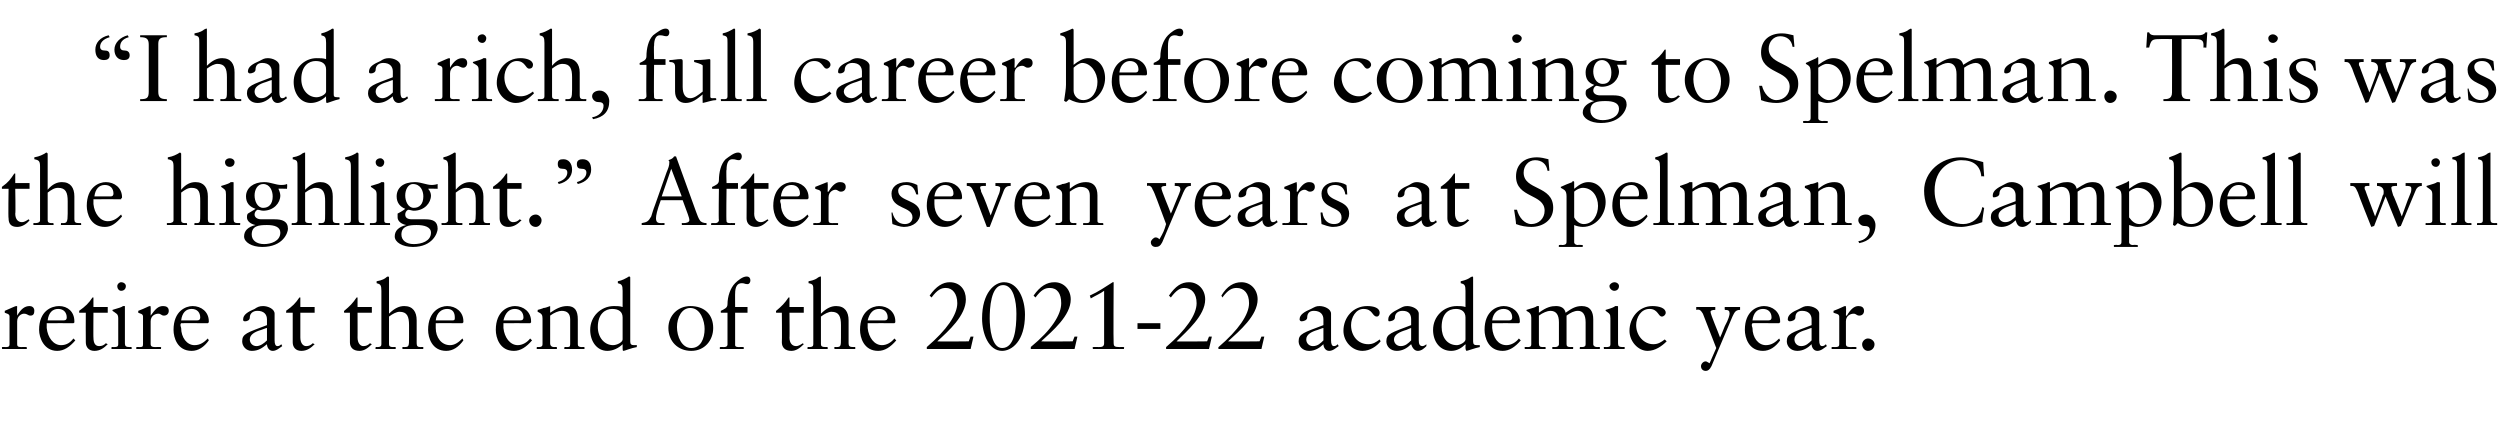
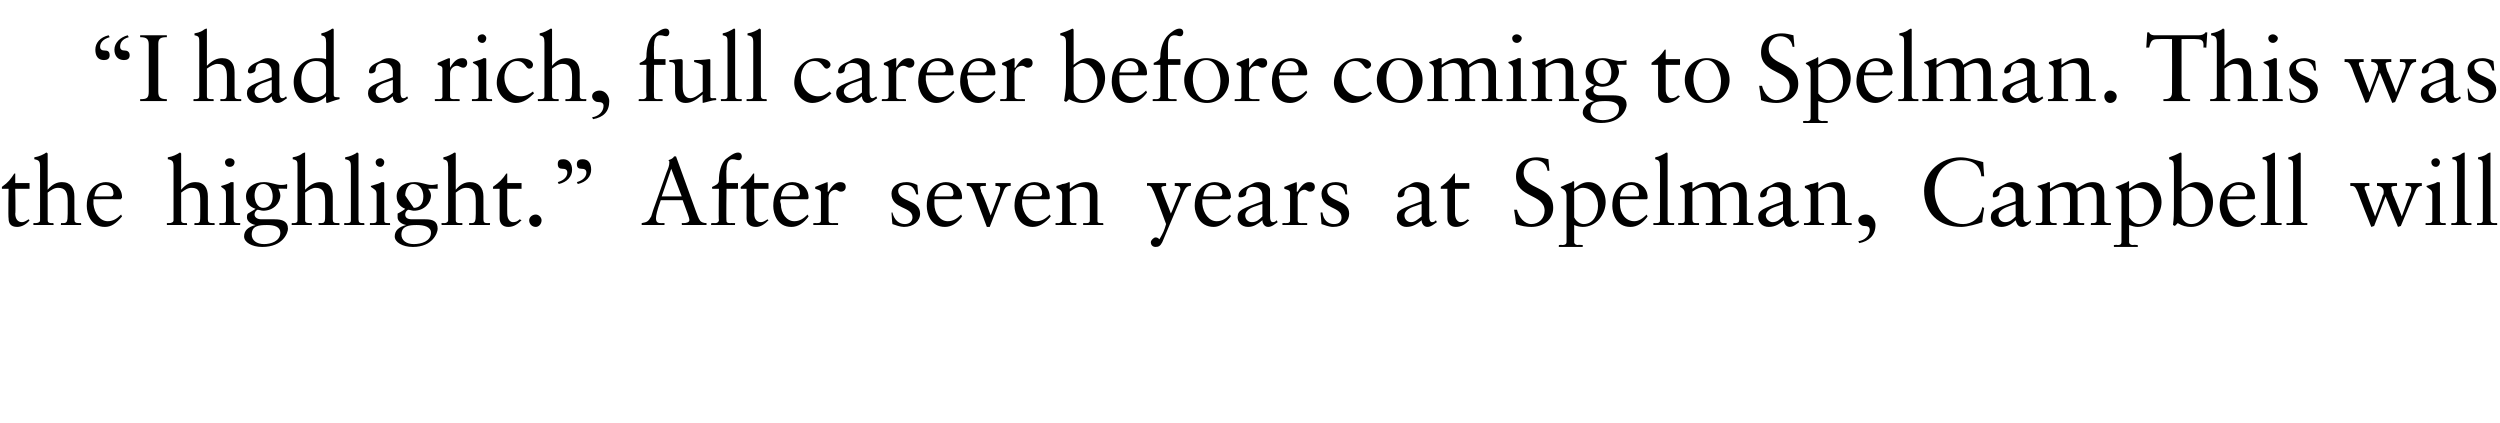
<svg xmlns="http://www.w3.org/2000/svg" version="1.1" width="262.2px" height="44.4px" viewBox="0 -3 262.2 44.4" style="top:-3px">
  <desc>“I had a rich, full career before coming to Spelman. This was the highlight.” After seven years at Spelman, Campbell ...</desc>
  <defs />
  <g id="Polygon4773">
-     <path d="M 1.8 29.2 C 1.78 29.19 1.8 30.1 1.8 30.1 C 1.8 30.1 1.8 30.1 1.8 30.1 C 2.2 29.4 2.6 29.1 3.1 29.1 C 3.3 29.1 3.6 29.2 3.6 29.6 C 3.6 29.9 3.5 30.1 3.2 30.1 C 2.9 30.1 2.9 29.9 2.5 29.9 C 2.3 29.9 1.8 30.1 1.8 30.7 C 1.8 30.7 1.8 33.1 1.8 33.1 C 1.8 33.4 2 33.4 2.3 33.4 C 2.28 33.38 2.8 33.4 2.8 33.4 C 2.8 33.4 2.83 33.64 2.8 33.6 C 2.3 33.6 1.9 33.6 1.4 33.6 C 1 33.6 0.6 33.6 0.2 33.6 C 0.24 33.64 0.2 33.4 0.2 33.4 C 0.2 33.4 0.55 33.38 0.6 33.4 C 0.8 33.4 1 33.4 1 33.1 C 1 33.1 1 30.2 1 30.2 C 1 29.9 0.7 29.9 0.5 29.8 C 0.5 29.8 0.5 29.6 0.5 29.6 C 1.2 29.3 1.6 29.1 1.7 29.1 C 1.8 29.1 1.8 29.1 1.8 29.2 Z M 7.8 30.7 C 7.8 30.7 7.8 30.8 7.8 30.8 C 7.83 30.82 7.7 30.9 7.7 30.9 C 7.7 30.9 4.93 30.88 4.9 30.9 C 4.9 31 4.9 31.1 4.9 31.4 C 5 32.4 5.6 33.2 6.4 33.2 C 7 33.2 7.4 32.9 7.7 32.5 C 7.7 32.5 7.9 32.7 7.9 32.7 C 7.3 33.4 6.7 33.8 6 33.8 C 4.6 33.8 4.1 32.4 4.1 31.6 C 4.1 29.6 5.4 29.1 6.2 29.1 C 7.1 29.1 7.8 29.7 7.8 30.7 Z M 6.7 30.6 C 6.9 30.6 7 30.5 7 30.3 C 7 29.8 6.7 29.4 6.1 29.4 C 5.5 29.4 5.1 29.8 5 30.6 C 5 30.6 6.7 30.6 6.7 30.6 Z M 9.8 28.2 L 9.8 29.2 L 11.3 29.2 L 11.3 29.8 L 9.8 29.8 C 9.8 29.8 9.78 32.44 9.8 32.4 C 9.8 33 10 33.3 10.4 33.3 C 10.7 33.3 10.9 33.2 11.1 33 C 11.1 33 11.3 33.1 11.3 33.1 C 10.9 33.5 10.5 33.8 9.9 33.8 C 9.3 33.8 9 33.4 9 32.9 C 8.98 32.87 9 29.8 9 29.8 L 8.3 29.8 C 8.3 29.8 8.32 29.6 8.3 29.6 C 9 29.1 9.3 28.8 9.7 28.2 C 9.66 28.2 9.8 28.2 9.8 28.2 Z M 13.2 27 C 13.2 27.3 13 27.5 12.7 27.5 C 12.5 27.5 12.3 27.3 12.3 27 C 12.3 26.8 12.5 26.6 12.7 26.6 C 13 26.6 13.2 26.8 13.2 27 Z M 13.1 29.1 C 13.1 29.1 13.1 29.1 13.1 29.2 C 13.1 29.2 13.1 33 13.1 33 C 13.1 33.3 13.2 33.4 13.6 33.4 C 13.62 33.38 13.8 33.4 13.8 33.4 C 13.8 33.4 13.82 33.64 13.8 33.6 C 13.4 33.6 13.1 33.6 12.7 33.6 C 12.4 33.6 12 33.6 11.7 33.6 C 11.68 33.64 11.7 33.4 11.7 33.4 C 11.7 33.4 11.87 33.38 11.9 33.4 C 12.2 33.4 12.4 33.4 12.4 33.1 C 12.4 33.1 12.4 30.4 12.4 30.4 C 12.4 29.9 12.2 29.9 11.8 29.6 C 11.8 29.6 11.8 29.5 11.8 29.5 C 12.5 29.3 12.8 29.2 12.9 29.1 C 13 29.1 13 29.1 13.1 29.1 C 13.1 29.1 13.1 29.1 13.1 29.1 Z M 15.8 29.2 C 15.82 29.19 15.8 30.1 15.8 30.1 C 15.8 30.1 15.84 30.1 15.8 30.1 C 16.3 29.4 16.6 29.1 17.1 29.1 C 17.4 29.1 17.7 29.2 17.7 29.6 C 17.7 29.9 17.5 30.1 17.2 30.1 C 16.9 30.1 16.9 29.9 16.6 29.9 C 16.3 29.9 15.8 30.1 15.8 30.7 C 15.8 30.7 15.8 33.1 15.8 33.1 C 15.8 33.4 16.1 33.4 16.3 33.4 C 16.32 33.38 16.9 33.4 16.9 33.4 C 16.9 33.4 16.87 33.64 16.9 33.6 C 16.4 33.6 15.9 33.6 15.4 33.6 C 15 33.6 14.7 33.6 14.3 33.6 C 14.28 33.64 14.3 33.4 14.3 33.4 C 14.3 33.4 14.59 33.38 14.6 33.4 C 14.9 33.4 15 33.4 15 33.1 C 15 33.1 15 30.2 15 30.2 C 15 29.9 14.7 29.9 14.5 29.8 C 14.5 29.8 14.5 29.6 14.5 29.6 C 15.3 29.3 15.6 29.1 15.7 29.1 C 15.8 29.1 15.8 29.1 15.8 29.2 Z M 21.9 30.7 C 21.9 30.7 21.9 30.8 21.9 30.8 C 21.87 30.82 21.8 30.9 21.8 30.9 C 21.8 30.9 18.97 30.88 19 30.9 C 18.9 31 18.9 31.1 19 31.4 C 19 32.4 19.6 33.2 20.4 33.2 C 21 33.2 21.4 32.9 21.8 32.5 C 21.8 32.5 21.9 32.7 21.9 32.7 C 21.4 33.4 20.8 33.8 20.1 33.8 C 18.6 33.8 18.2 32.4 18.2 31.6 C 18.2 29.6 19.5 29.1 20.2 29.1 C 21.1 29.1 21.9 29.7 21.9 30.7 Z M 20.7 30.6 C 20.9 30.6 21 30.5 21 30.3 C 21 29.8 20.7 29.4 20.1 29.4 C 19.5 29.4 19.1 29.8 19 30.6 C 19 30.6 20.7 30.6 20.7 30.6 Z M 27.6 29.1 C 28.1 29.1 28.8 29.4 28.8 29.9 C 28.8 29.9 28.8 32.7 28.8 32.7 C 28.8 33.1 28.9 33.3 29.1 33.3 C 29.3 33.3 29.4 33.2 29.5 33.1 C 29.5 33.1 29.6 33.3 29.6 33.3 C 29.3 33.5 29 33.8 28.6 33.8 C 28.2 33.8 28 33.4 28 33.1 C 27.5 33.5 27.1 33.8 26.4 33.8 C 25.8 33.8 25.4 33.3 25.4 32.8 C 25.4 32 25.9 31.9 28 31.1 C 28 31.1 28 30.5 28 30.5 C 28 30 27.7 29.6 27 29.6 C 26.5 29.6 26.2 29.9 26.2 30.3 C 26.2 30.6 25.9 30.7 25.7 30.7 C 25.5 30.7 25.5 30.6 25.5 30.5 C 25.5 30 26 29.7 26.7 29.4 C 27 29.2 27.2 29.1 27.6 29.1 C 27.6 29.1 27.6 29.1 27.6 29.1 Z M 26.2 32.6 C 26.2 33 26.5 33.3 26.9 33.3 C 27.3 33.3 27.7 33 28 32.7 C 28 32.7 28 31.4 28 31.4 C 27.9 31.4 27.7 31.5 27.4 31.6 C 26.7 31.8 26.2 32.1 26.2 32.6 C 26.2 32.6 26.2 32.6 26.2 32.6 Z M 31.5 28.2 L 31.5 29.2 L 33 29.2 L 33 29.8 L 31.5 29.8 C 31.5 29.8 31.5 32.44 31.5 32.4 C 31.5 33 31.8 33.3 32.1 33.3 C 32.4 33.3 32.6 33.2 32.8 33 C 32.8 33 33 33.1 33 33.1 C 32.6 33.5 32.2 33.8 31.6 33.8 C 31 33.8 30.7 33.4 30.7 32.9 C 30.7 32.87 30.7 29.8 30.7 29.8 L 30 29.8 C 30 29.8 30.04 29.6 30 29.6 C 30.7 29.1 31 28.8 31.4 28.2 C 31.38 28.2 31.5 28.2 31.5 28.2 Z M 37.5 28.2 L 37.5 29.2 L 39 29.2 L 39 29.8 L 37.5 29.8 C 37.5 29.8 37.51 32.44 37.5 32.4 C 37.5 33 37.8 33.3 38.1 33.3 C 38.4 33.3 38.6 33.2 38.8 33 C 38.8 33 39 33.1 39 33.1 C 38.6 33.5 38.2 33.8 37.7 33.8 C 37 33.8 36.7 33.4 36.7 32.9 C 36.71 32.87 36.7 29.8 36.7 29.8 L 36.1 29.8 C 36.1 29.8 36.05 29.6 36.1 29.6 C 36.7 29.1 37 28.8 37.4 28.2 C 37.39 28.2 37.5 28.2 37.5 28.2 Z M 40.8 26.1 C 40.8 26.1 40.8 29.9 40.8 29.9 C 41.4 29.3 41.9 29.1 42.4 29.1 C 43.3 29.1 43.7 29.7 43.7 30.6 C 43.7 30.6 43.7 33 43.7 33 C 43.7 33.3 43.8 33.4 44.1 33.4 C 44.15 33.38 44.4 33.4 44.4 33.4 C 44.4 33.4 44.38 33.64 44.4 33.6 C 44 33.6 43.6 33.6 43.3 33.6 C 42.9 33.6 42.6 33.6 42.2 33.6 C 42.22 33.64 42.2 33.4 42.2 33.4 C 42.2 33.4 42.41 33.38 42.4 33.4 C 42.9 33.4 42.9 33.3 42.9 32.4 C 42.9 32.4 42.9 31.1 42.9 31.1 C 42.9 30.2 42.7 29.7 41.9 29.7 C 41.6 29.7 41.2 29.9 40.8 30.2 C 40.8 30.2 40.8 33.1 40.8 33.1 C 40.8 33.3 40.9 33.4 41.2 33.4 C 41.25 33.38 41.5 33.4 41.5 33.4 C 41.5 33.4 41.5 33.64 41.5 33.6 C 41.1 33.6 40.8 33.6 40.4 33.6 C 40.1 33.6 39.7 33.6 39.4 33.6 C 39.36 33.64 39.4 33.4 39.4 33.4 C 39.4 33.4 39.58 33.38 39.6 33.4 C 39.9 33.4 40 33.3 40 33.1 C 40 33.1 40 27.5 40 27.5 C 40 26.9 39.9 26.8 39.5 26.7 C 39.5 26.7 39.5 26.5 39.5 26.5 C 40.1 26.4 40.4 26.2 40.5 26.1 C 40.6 26 40.7 26 40.7 26 C 40.8 26 40.8 26.1 40.8 26.1 Z M 48.6 30.7 C 48.6 30.7 48.6 30.8 48.6 30.8 C 48.59 30.82 48.5 30.9 48.5 30.9 C 48.5 30.9 45.69 30.88 45.7 30.9 C 45.7 31 45.7 31.1 45.7 31.4 C 45.7 32.4 46.3 33.2 47.2 33.2 C 47.7 33.2 48.1 32.9 48.5 32.5 C 48.5 32.5 48.6 32.7 48.6 32.7 C 48.1 33.4 47.5 33.8 46.8 33.8 C 45.3 33.8 44.9 32.4 44.9 31.6 C 44.9 29.6 46.2 29.1 46.9 29.1 C 47.8 29.1 48.6 29.7 48.6 30.7 Z M 47.5 30.6 C 47.7 30.6 47.7 30.5 47.7 30.3 C 47.7 29.8 47.5 29.4 46.9 29.4 C 46.3 29.4 45.8 29.8 45.7 30.6 C 45.7 30.6 47.5 30.6 47.5 30.6 Z M 55.7 30.7 C 55.7 30.7 55.7 30.8 55.7 30.8 C 55.71 30.82 55.6 30.9 55.6 30.9 C 55.6 30.9 52.81 30.88 52.8 30.9 C 52.8 31 52.8 31.1 52.8 31.4 C 52.9 32.4 53.5 33.2 54.3 33.2 C 54.8 33.2 55.3 32.9 55.6 32.5 C 55.6 32.5 55.8 32.7 55.8 32.7 C 55.2 33.4 54.6 33.8 53.9 33.8 C 52.4 33.8 52 32.4 52 31.6 C 52 29.6 53.3 29.1 54 29.1 C 54.9 29.1 55.7 29.7 55.7 30.7 Z M 54.6 30.6 C 54.8 30.6 54.9 30.5 54.9 30.3 C 54.9 29.8 54.6 29.4 54 29.4 C 53.4 29.4 53 29.8 52.8 30.6 C 52.8 30.6 54.6 30.6 54.6 30.6 Z M 57.7 29.2 C 57.7 29.2 57.7 29.8 57.7 29.8 C 58.3 29.4 58.8 29.1 59.5 29.1 C 60.3 29.1 60.6 29.6 60.6 30.5 C 60.6 30.5 60.6 33.1 60.6 33.1 C 60.6 33.3 60.7 33.4 61 33.4 C 61.02 33.38 61.3 33.4 61.3 33.4 C 61.3 33.4 61.3 33.64 61.3 33.6 C 60.9 33.6 60.5 33.6 60.1 33.6 C 59.8 33.6 59.5 33.6 59.2 33.6 C 59.16 33.64 59.2 33.4 59.2 33.4 C 59.2 33.4 59.42 33.38 59.4 33.4 C 59.7 33.4 59.8 33.4 59.8 33.1 C 59.8 33.1 59.8 30.5 59.8 30.5 C 59.8 29.9 59.5 29.6 58.9 29.6 C 58.6 29.6 58.1 29.8 57.7 30.1 C 57.7 30.1 57.7 33 57.7 33 C 57.7 33.3 57.9 33.4 58.1 33.4 C 58.13 33.38 58.4 33.4 58.4 33.4 C 58.4 33.4 58.42 33.64 58.4 33.6 C 58 33.6 57.7 33.6 57.3 33.6 C 57 33.6 56.6 33.6 56.3 33.6 C 56.28 33.64 56.3 33.4 56.3 33.4 C 56.3 33.4 56.54 33.38 56.5 33.4 C 56.8 33.4 56.9 33.3 56.9 33.1 C 56.9 33.1 56.9 30.4 56.9 30.4 C 56.9 30 56.8 29.9 56.4 29.7 C 56.36 29.74 56.4 29.5 56.4 29.5 C 56.4 29.5 56.99 29.34 57 29.3 C 57.2 29.3 57.4 29.2 57.7 29.1 C 57.7 29.1 57.7 29.1 57.7 29.2 Z M 66.1 26.1 C 66.1 26.1 66.1 32.8 66.1 32.8 C 66.1 33.1 66.2 33.2 66.5 33.2 C 66.52 33.19 66.8 33.2 66.8 33.2 C 66.8 33.2 66.76 33.39 66.8 33.4 C 66.2 33.5 65.5 33.8 65.4 33.8 C 65.3 33.8 65.3 33.7 65.3 33.5 C 65.3 33.5 65.3 33.4 65.3 33.3 C 65.3 33.33 65.3 33.1 65.3 33.1 C 65.3 33.1 65.28 33.06 65.3 33.1 C 64.9 33.5 64.3 33.8 63.7 33.8 C 62.6 33.8 61.9 32.8 61.9 31.6 C 61.9 30.2 63 29.1 64.4 29.1 C 64.7 29.1 65 29.1 65.3 29.2 C 65.3 29.2 65.3 27.5 65.3 27.5 C 65.3 26.9 65.2 26.8 64.8 26.7 C 64.8 26.7 64.8 26.5 64.8 26.5 C 65.3 26.4 65.6 26.2 65.8 26.1 C 65.9 26 66 26 66 26 C 66.1 26 66.1 26.1 66.1 26.1 Z M 64.3 33.2 C 64.7 33.2 65.3 32.9 65.3 32.6 C 65.3 32.6 65.3 30.3 65.3 30.3 C 65.3 29.7 64.9 29.4 64.2 29.4 C 63.5 29.4 62.7 29.9 62.7 31.3 C 62.7 32.4 63.4 33.2 64.3 33.2 Z M 74.8 31.4 C 74.8 32.7 73.9 33.8 72.5 33.8 C 71.1 33.8 70.1 32.8 70.1 31.4 C 70.1 30.1 71.1 29.1 72.4 29.1 C 73.9 29.1 74.8 30 74.8 31.4 Z M 72.5 33.5 C 73.5 33.5 73.9 32.5 73.9 31.5 C 73.9 30.7 73.5 29.3 72.4 29.3 C 71.5 29.3 71 30.3 71 31.3 C 71 32.3 71.5 33.5 72.5 33.5 Z M 78.7 26.4 C 78.7 26.6 78.6 26.8 78.4 26.8 C 78.1 26.8 78.1 26.7 77.8 26.7 C 77.3 26.7 77.1 27.1 77.1 27.8 C 77.09 27.76 77.1 29.2 77.1 29.2 L 78.4 29.2 L 78.4 29.8 L 77.1 29.8 C 77.1 29.8 77.09 33.15 77.1 33.2 C 77.1 33.4 77.4 33.4 77.5 33.4 C 77.51 33.38 78 33.4 78 33.4 C 78 33.4 78.01 33.64 78 33.6 C 77.6 33.6 77.1 33.6 76.7 33.6 C 76.3 33.6 75.9 33.6 75.5 33.6 C 75.49 33.64 75.5 33.4 75.5 33.4 C 75.5 33.4 75.89 33.38 75.9 33.4 C 76.3 33.4 76.3 33.2 76.3 33.1 C 76.29 33.07 76.3 29.8 76.3 29.8 L 75.6 29.8 C 75.6 29.8 75.59 29.59 75.6 29.6 C 76 29.4 76.3 29.3 76.3 28.9 C 76.3 28.1 76.6 27.2 77.1 26.7 C 77.4 26.4 77.9 26 78.3 26 C 78.6 26 78.7 26.2 78.7 26.4 Z M 82.8 28.2 L 82.8 29.2 L 84.3 29.2 L 84.3 29.8 L 82.8 29.8 C 82.8 29.8 82.83 32.44 82.8 32.4 C 82.8 33 83.1 33.3 83.5 33.3 C 83.7 33.3 83.9 33.2 84.2 33 C 84.2 33 84.3 33.1 84.3 33.1 C 83.9 33.5 83.5 33.8 83 33.8 C 82.3 33.8 82 33.4 82 32.9 C 82.03 32.87 82 29.8 82 29.8 L 81.4 29.8 C 81.4 29.8 81.37 29.6 81.4 29.6 C 82 29.1 82.3 28.8 82.7 28.2 C 82.71 28.2 82.8 28.2 82.8 28.2 Z M 86.1 26.1 C 86.1 26.1 86.1 29.9 86.1 29.9 C 86.7 29.3 87.2 29.1 87.7 29.1 C 88.6 29.1 89 29.7 89 30.6 C 89 30.6 89 33 89 33 C 89 33.3 89.1 33.4 89.5 33.4 C 89.47 33.38 89.7 33.4 89.7 33.4 C 89.7 33.4 89.7 33.64 89.7 33.6 C 89.3 33.6 88.9 33.6 88.6 33.6 C 88.2 33.6 87.9 33.6 87.5 33.6 C 87.54 33.64 87.5 33.4 87.5 33.4 C 87.5 33.4 87.73 33.38 87.7 33.4 C 88.2 33.4 88.2 33.3 88.2 32.4 C 88.2 32.4 88.2 31.1 88.2 31.1 C 88.2 30.2 88 29.7 87.2 29.7 C 86.9 29.7 86.5 29.9 86.1 30.2 C 86.1 30.2 86.1 33.1 86.1 33.1 C 86.1 33.3 86.2 33.4 86.6 33.4 C 86.57 33.38 86.8 33.4 86.8 33.4 C 86.8 33.4 86.82 33.64 86.8 33.6 C 86.5 33.6 86.1 33.6 85.7 33.6 C 85.4 33.6 85 33.6 84.7 33.6 C 84.68 33.64 84.7 33.4 84.7 33.4 C 84.7 33.4 84.9 33.38 84.9 33.4 C 85.2 33.4 85.3 33.3 85.3 33.1 C 85.3 33.1 85.3 27.5 85.3 27.5 C 85.3 26.9 85.3 26.8 84.8 26.7 C 84.8 26.7 84.8 26.5 84.8 26.5 C 85.4 26.4 85.7 26.2 85.8 26.1 C 86 26 86 26 86.1 26 C 86.1 26 86.1 26.1 86.1 26.1 Z M 93.9 30.7 C 93.9 30.7 93.9 30.8 93.9 30.8 C 93.91 30.82 93.8 30.9 93.8 30.9 C 93.8 30.9 91.01 30.88 91 30.9 C 91 31 91 31.1 91 31.4 C 91.1 32.4 91.7 33.2 92.5 33.2 C 93 33.2 93.5 32.9 93.8 32.5 C 93.8 32.5 94 32.7 94 32.7 C 93.4 33.4 92.8 33.8 92.1 33.8 C 90.6 33.8 90.2 32.4 90.2 31.6 C 90.2 29.6 91.5 29.1 92.2 29.1 C 93.1 29.1 93.9 29.7 93.9 30.7 Z M 92.8 30.6 C 93 30.6 93.1 30.5 93.1 30.3 C 93.1 29.8 92.8 29.4 92.2 29.4 C 91.6 29.4 91.2 29.8 91 30.6 C 91 30.6 92.8 30.6 92.8 30.6 Z M 101.3 28.4 C 101.3 30.1 99.5 31.7 98.3 32.8 C 98.31 32.84 101.6 32.8 101.6 32.8 L 101.8 32.3 L 102.1 32.3 L 101.8 33.6 L 97.2 33.6 C 97.2 33.6 97.22 33.44 97.2 33.4 C 99.3 31.6 100.4 30 100.4 28.8 C 100.4 27.8 99.9 27.2 99.2 27.2 C 98.7 27.2 98.3 27.4 97.7 28.2 C 97.7 28.2 97.5 28 97.5 28 C 98.2 27 98.9 26.6 99.6 26.6 C 100.7 26.6 101.3 27.4 101.3 28.4 Z M 107.5 30 C 107.5 32.8 106.1 33.8 105.1 33.8 C 103.7 33.8 103 32 103 30.4 C 103 27.7 104.3 26.6 105.3 26.6 C 106.8 26.6 107.5 28.4 107.5 30 Z M 105.1 33.5 C 106.4 33.5 106.6 31.5 106.6 29.9 C 106.6 28.6 106.3 26.9 105.2 26.9 C 103.9 26.9 103.8 29.4 103.8 30.4 C 103.8 31.4 104 33.5 105.1 33.5 Z M 112.3 28.4 C 112.3 30.1 110.4 31.7 109.2 32.8 C 109.23 32.84 112.5 32.8 112.5 32.8 L 112.7 32.3 L 113 32.3 L 112.7 33.6 L 108.1 33.6 C 108.1 33.6 108.14 33.44 108.1 33.4 C 110.3 31.6 111.3 30 111.3 28.8 C 111.3 27.8 110.9 27.2 110.1 27.2 C 109.6 27.2 109.2 27.4 108.6 28.2 C 108.6 28.2 108.4 28 108.4 28 C 109.1 27 109.8 26.6 110.6 26.6 C 111.6 26.6 112.3 27.4 112.3 28.4 Z M 116.8 26.6 C 116.8 26.6 116.76 32.97 116.8 33 C 116.8 33.3 116.9 33.4 117.4 33.4 C 117.4 33.38 117.9 33.4 117.9 33.4 C 117.9 33.4 117.86 33.64 117.9 33.6 C 117.3 33.6 116.8 33.6 116.2 33.6 C 115.7 33.6 115.2 33.6 114.6 33.6 C 114.64 33.64 114.6 33.4 114.6 33.4 C 114.6 33.4 115.21 33.38 115.2 33.4 C 115.5 33.4 115.8 33.4 115.8 33 C 115.8 33 115.8 27.5 115.8 27.5 C 115.4 27.8 114.9 28 114.4 28.3 C 114.4 28.3 114.3 28 114.3 28 C 115.2 27.6 115.9 27.1 116.7 26.6 C 116.66 26.59 116.8 26.6 116.8 26.6 Z M 119.3 30.9 C 119.8 30.9 120.1 30.9 120.4 30.9 C 121.2 30.9 121.6 30.9 121.7 30.9 C 121.7 30.9 121.7 31.5 121.7 31.5 C 121.1 31.5 120.7 31.5 120.4 31.5 C 120 31.5 119.4 31.5 119.3 31.5 C 119.3 31.5 119.3 30.9 119.3 30.9 Z M 126.4 28.4 C 126.4 30.1 124.5 31.7 123.4 32.8 C 123.38 32.84 126.6 32.8 126.6 32.8 L 126.8 32.3 L 127.1 32.3 L 126.8 33.6 L 122.3 33.6 C 122.3 33.6 122.29 33.44 122.3 33.4 C 124.4 31.6 125.5 30 125.5 28.8 C 125.5 27.8 125 27.2 124.2 27.2 C 123.8 27.2 123.4 27.4 122.8 28.2 C 122.8 28.2 122.6 28 122.6 28 C 123.3 27 123.9 26.6 124.7 26.6 C 125.7 26.6 126.4 27.4 126.4 28.4 Z M 131.9 28.4 C 131.9 30.1 130 31.7 128.8 32.8 C 128.84 32.84 132.1 32.8 132.1 32.8 L 132.3 32.3 L 132.6 32.3 L 132.3 33.6 L 127.8 33.6 C 127.8 33.6 127.75 33.44 127.8 33.4 C 129.9 31.6 131 30 131 28.8 C 131 27.8 130.5 27.2 129.7 27.2 C 129.2 27.2 128.8 27.4 128.2 28.2 C 128.2 28.2 128.1 28 128.1 28 C 128.7 27 129.4 26.6 130.2 26.6 C 131.2 26.6 131.9 27.4 131.9 28.4 Z M 138.4 29.1 C 138.9 29.1 139.6 29.4 139.6 29.9 C 139.6 29.9 139.6 32.7 139.6 32.7 C 139.6 33.1 139.7 33.3 139.9 33.3 C 140.1 33.3 140.2 33.2 140.3 33.1 C 140.3 33.1 140.4 33.3 140.4 33.3 C 140.1 33.5 139.8 33.8 139.4 33.8 C 139 33.8 138.8 33.4 138.8 33.1 C 138.4 33.5 137.9 33.8 137.3 33.8 C 136.6 33.8 136.2 33.3 136.2 32.8 C 136.2 32 136.7 31.9 138.8 31.1 C 138.8 31.1 138.8 30.5 138.8 30.5 C 138.8 30 138.5 29.6 137.8 29.6 C 137.3 29.6 137.1 29.9 137.1 30.3 C 137.1 30.6 136.7 30.7 136.5 30.7 C 136.4 30.7 136.3 30.6 136.3 30.5 C 136.3 30 136.8 29.7 137.5 29.4 C 137.9 29.2 138 29.1 138.4 29.1 C 138.4 29.1 138.4 29.1 138.4 29.1 Z M 137 32.6 C 137 33 137.3 33.3 137.7 33.3 C 138.2 33.3 138.5 33 138.8 32.7 C 138.8 32.7 138.8 31.4 138.8 31.4 C 138.7 31.4 138.5 31.5 138.2 31.6 C 137.5 31.8 137 32.1 137 32.6 C 137 32.6 137 32.6 137 32.6 Z M 144.7 29.8 C 144.7 30 144.6 30.2 144.4 30.2 C 143.9 30.2 144 29.4 143 29.4 C 142.2 29.4 141.7 30.3 141.7 31.1 C 141.7 32.2 142.4 33.1 143.5 33.1 C 144 33.1 144.3 32.9 144.7 32.6 C 144.7 32.6 144.8 32.8 144.8 32.8 C 144.4 33.3 143.7 33.8 142.9 33.8 C 141.8 33.8 140.9 32.8 140.9 31.7 C 140.9 30.3 141.9 29.1 143.4 29.1 C 144.1 29.1 144.7 29.3 144.7 29.8 Z M 147.6 29.1 C 148.1 29.1 148.8 29.4 148.8 29.9 C 148.8 29.9 148.8 32.7 148.8 32.7 C 148.8 33.1 148.9 33.3 149.2 33.3 C 149.3 33.3 149.5 33.2 149.6 33.1 C 149.6 33.1 149.6 33.3 149.6 33.3 C 149.4 33.5 149.1 33.8 148.7 33.8 C 148.3 33.8 148.1 33.4 148 33.1 C 147.6 33.5 147.1 33.8 146.5 33.8 C 145.8 33.8 145.4 33.3 145.4 32.8 C 145.4 32 145.9 31.9 148 31.1 C 148 31.1 148 30.5 148 30.5 C 148 30 147.8 29.6 147.1 29.6 C 146.6 29.6 146.3 29.9 146.3 30.3 C 146.3 30.6 145.9 30.7 145.7 30.7 C 145.6 30.7 145.6 30.6 145.6 30.5 C 145.6 30 146.1 29.7 146.7 29.4 C 147.1 29.2 147.2 29.1 147.6 29.1 C 147.6 29.1 147.6 29.1 147.6 29.1 Z M 146.2 32.6 C 146.2 33 146.5 33.3 146.9 33.3 C 147.4 33.3 147.7 33 148 32.7 C 148 32.7 148 31.4 148 31.4 C 148 31.4 147.7 31.5 147.5 31.6 C 146.8 31.8 146.2 32.1 146.2 32.6 C 146.2 32.6 146.2 32.6 146.2 32.6 Z M 154.5 26.1 C 154.5 26.1 154.5 32.8 154.5 32.8 C 154.5 33.1 154.6 33.2 154.9 33.2 C 154.95 33.19 155.2 33.2 155.2 33.2 C 155.2 33.2 155.19 33.39 155.2 33.4 C 154.7 33.5 153.9 33.8 153.8 33.8 C 153.8 33.8 153.7 33.7 153.7 33.5 C 153.7 33.5 153.7 33.4 153.7 33.3 C 153.73 33.33 153.7 33.1 153.7 33.1 C 153.7 33.1 153.71 33.06 153.7 33.1 C 153.3 33.5 152.8 33.8 152.2 33.8 C 151 33.8 150.3 32.8 150.3 31.6 C 150.3 30.2 151.4 29.1 152.8 29.1 C 153.1 29.1 153.4 29.1 153.7 29.2 C 153.7 29.2 153.7 27.5 153.7 27.5 C 153.7 26.9 153.6 26.8 153.2 26.7 C 153.2 26.7 153.2 26.5 153.2 26.5 C 153.7 26.4 154.1 26.2 154.2 26.1 C 154.4 26 154.4 26 154.4 26 C 154.5 26 154.5 26.1 154.5 26.1 Z M 152.8 33.2 C 153.1 33.2 153.7 32.9 153.7 32.6 C 153.7 32.6 153.7 30.3 153.7 30.3 C 153.7 29.7 153.3 29.4 152.7 29.4 C 151.9 29.4 151.2 29.9 151.2 31.3 C 151.2 32.4 151.8 33.2 152.8 33.2 Z M 159.4 30.7 C 159.4 30.7 159.4 30.8 159.4 30.8 C 159.4 30.82 159.3 30.9 159.3 30.9 C 159.3 30.9 156.5 30.88 156.5 30.9 C 156.5 31 156.5 31.1 156.5 31.4 C 156.6 32.4 157.1 33.2 158 33.2 C 158.5 33.2 159 32.9 159.3 32.5 C 159.3 32.5 159.5 32.7 159.5 32.7 C 158.9 33.4 158.3 33.8 157.6 33.8 C 156.1 33.8 155.7 32.4 155.7 31.6 C 155.7 29.6 157 29.1 157.7 29.1 C 158.6 29.1 159.4 29.7 159.4 30.7 Z M 158.3 30.6 C 158.5 30.6 158.6 30.5 158.6 30.3 C 158.6 29.8 158.3 29.4 157.7 29.4 C 157.1 29.4 156.6 29.8 156.5 30.6 C 156.5 30.6 158.3 30.6 158.3 30.6 Z M 161.4 29.2 C 161.4 29.2 161.4 29.8 161.4 29.8 C 162.2 29.2 162.7 29.1 163.2 29.1 C 163.7 29.1 164.1 29.3 164.2 29.8 C 164.9 29.3 165.3 29.1 165.9 29.1 C 166.8 29.1 167.1 29.7 167.1 30.5 C 167.1 30.5 167.1 33.1 167.1 33.1 C 167.1 33.3 167.3 33.4 167.5 33.4 C 167.52 33.38 167.8 33.4 167.8 33.4 C 167.8 33.4 167.78 33.64 167.8 33.6 C 167.4 33.6 167.1 33.6 166.7 33.6 C 166.4 33.6 166 33.6 165.7 33.6 C 165.67 33.64 165.7 33.4 165.7 33.4 C 165.7 33.4 165.91 33.38 165.9 33.4 C 166.2 33.4 166.3 33.3 166.3 33.1 C 166.3 33.1 166.3 30.8 166.3 30.8 C 166.3 30 166 29.6 165.5 29.6 C 165.1 29.6 164.7 29.8 164.3 30.1 C 164.3 30.1 164.3 33.1 164.3 33.1 C 164.3 33.3 164.4 33.4 164.7 33.4 C 164.67 33.38 165 33.4 165 33.4 C 165 33.4 164.97 33.64 165 33.6 C 164.6 33.6 164.3 33.6 163.8 33.6 C 163.5 33.6 163.2 33.6 162.8 33.6 C 162.82 33.64 162.8 33.4 162.8 33.4 C 162.8 33.4 163.09 33.38 163.1 33.4 C 163.3 33.4 163.5 33.3 163.5 33.1 C 163.5 33.1 163.5 30.8 163.5 30.8 C 163.5 30 163.2 29.6 162.6 29.6 C 162.3 29.6 161.8 29.8 161.4 30.1 C 161.4 30.1 161.4 33 161.4 33 C 161.4 33.3 161.5 33.4 161.8 33.4 C 161.85 33.38 162.1 33.4 162.1 33.4 C 162.1 33.4 162.11 33.64 162.1 33.6 C 161.7 33.6 161.4 33.6 161 33.6 C 160.6 33.6 160.3 33.6 159.9 33.6 C 159.94 33.64 159.9 33.4 159.9 33.4 C 159.9 33.4 160.22 33.38 160.2 33.4 C 160.4 33.4 160.6 33.4 160.6 33.1 C 160.6 33.1 160.6 30.3 160.6 30.3 C 160.6 30 160.5 29.8 160.1 29.6 C 160.1 29.6 160.1 29.5 160.1 29.5 C 160.8 29.3 161.1 29.2 161.2 29.1 C 161.2 29.1 161.3 29.1 161.4 29.1 C 161.4 29.1 161.4 29.1 161.4 29.2 Z M 169.8 27 C 169.8 27.3 169.6 27.5 169.3 27.5 C 169.1 27.5 168.8 27.3 168.8 27 C 168.8 26.8 169.1 26.6 169.3 26.6 C 169.6 26.6 169.8 26.8 169.8 27 Z M 169.6 29.1 C 169.7 29.1 169.7 29.1 169.7 29.2 C 169.7 29.2 169.7 33 169.7 33 C 169.7 33.3 169.8 33.4 170.2 33.4 C 170.18 33.38 170.4 33.4 170.4 33.4 C 170.4 33.4 170.38 33.64 170.4 33.6 C 170 33.6 169.6 33.6 169.3 33.6 C 168.9 33.6 168.6 33.6 168.2 33.6 C 168.24 33.64 168.2 33.4 168.2 33.4 C 168.2 33.4 168.43 33.38 168.4 33.4 C 168.7 33.4 168.9 33.4 168.9 33.1 C 168.9 33.1 168.9 30.4 168.9 30.4 C 168.9 29.9 168.8 29.9 168.4 29.6 C 168.4 29.6 168.4 29.5 168.4 29.5 C 169.1 29.3 169.3 29.2 169.4 29.1 C 169.5 29.1 169.6 29.1 169.6 29.1 C 169.6 29.1 169.6 29.1 169.6 29.1 Z M 174.7 29.8 C 174.7 30 174.5 30.2 174.3 30.2 C 173.9 30.2 173.9 29.4 173 29.4 C 172.1 29.4 171.6 30.3 171.6 31.1 C 171.6 32.2 172.4 33.1 173.4 33.1 C 173.9 33.1 174.2 32.9 174.6 32.6 C 174.6 32.6 174.8 32.8 174.8 32.8 C 174.3 33.3 173.6 33.8 172.8 33.8 C 171.8 33.8 170.9 32.8 170.9 31.7 C 170.9 30.3 171.9 29.1 173.3 29.1 C 174 29.1 174.7 29.3 174.7 29.8 Z M 177.9 29.2 C 178.2 29.2 178.6 29.2 178.9 29.2 C 179.4 29.2 179.6 29.2 179.9 29.2 C 179.9 29.2 179.9 29.5 179.9 29.5 C 179.5 29.5 179.4 29.6 179.4 29.7 C 179.4 30 180.2 31.8 180.4 32.4 C 180.4 32.4 180.4 32.4 180.4 32.4 C 180.4 32.4 180.6 32 180.9 31.2 C 181.3 30.5 181.4 30 181.4 29.9 C 181.4 29.6 181.3 29.5 180.9 29.5 C 180.93 29.48 180.9 29.5 180.9 29.5 C 180.9 29.5 180.86 29.22 180.9 29.2 C 181.1 29.2 181.5 29.2 181.7 29.2 C 182 29.2 182.3 29.2 182.5 29.2 C 182.5 29.2 182.5 29.5 182.5 29.5 C 182 29.5 181.9 29.8 181.7 30.2 C 181.7 30.2 179.5 35.4 179.5 35.4 C 179.3 35.8 179.1 35.9 178.9 35.9 C 178.6 35.9 178.4 35.7 178.4 35.4 C 178.4 35.2 178.6 34.9 178.9 34.9 C 179 34.9 179.1 35 179.3 35.1 C 179.6 34.4 179.7 34.2 180 33.5 C 179.2 31.4 178.7 30.2 178.6 29.9 C 178.4 29.6 178.3 29.4 177.9 29.5 C 177.9 29.5 177.9 29.2 177.9 29.2 Z M 186.7 30.7 C 186.7 30.7 186.7 30.8 186.7 30.8 C 186.66 30.82 186.6 30.9 186.6 30.9 C 186.6 30.9 183.76 30.88 183.8 30.9 C 183.7 31 183.7 31.1 183.8 31.4 C 183.8 32.4 184.4 33.2 185.2 33.2 C 185.8 33.2 186.2 32.9 186.6 32.5 C 186.6 32.5 186.7 32.7 186.7 32.7 C 186.2 33.4 185.6 33.8 184.9 33.8 C 183.4 33.8 183 32.4 183 31.6 C 183 29.6 184.3 29.1 185 29.1 C 185.9 29.1 186.7 29.7 186.7 30.7 Z M 185.5 30.6 C 185.7 30.6 185.8 30.5 185.8 30.3 C 185.8 29.8 185.5 29.4 184.9 29.4 C 184.3 29.4 183.9 29.8 183.8 30.6 C 183.8 30.6 185.5 30.6 185.5 30.6 Z M 189.6 29.1 C 190.1 29.1 190.8 29.4 190.8 29.9 C 190.8 29.9 190.8 32.7 190.8 32.7 C 190.8 33.1 190.9 33.3 191.1 33.3 C 191.3 33.3 191.4 33.2 191.5 33.1 C 191.5 33.1 191.6 33.3 191.6 33.3 C 191.3 33.5 191 33.8 190.6 33.8 C 190.2 33.8 190 33.4 190 33.1 C 189.6 33.5 189.1 33.8 188.5 33.8 C 187.8 33.8 187.4 33.3 187.4 32.8 C 187.4 32 187.9 31.9 190 31.1 C 190 31.1 190 30.5 190 30.5 C 190 30 189.7 29.6 189 29.6 C 188.5 29.6 188.3 29.9 188.3 30.3 C 188.3 30.6 187.9 30.7 187.7 30.7 C 187.6 30.7 187.5 30.6 187.5 30.5 C 187.5 30 188 29.7 188.7 29.4 C 189.1 29.2 189.2 29.1 189.6 29.1 C 189.6 29.1 189.6 29.1 189.6 29.1 Z M 188.2 32.6 C 188.2 33 188.5 33.3 188.9 33.3 C 189.4 33.3 189.7 33 190 32.7 C 190 32.7 190 31.4 190 31.4 C 189.9 31.4 189.7 31.5 189.4 31.6 C 188.7 31.8 188.2 32.1 188.2 32.6 C 188.2 32.6 188.2 32.6 188.2 32.6 Z M 193.6 29.2 C 193.64 29.19 193.6 30.1 193.6 30.1 C 193.6 30.1 193.66 30.1 193.7 30.1 C 194.1 29.4 194.5 29.1 194.9 29.1 C 195.2 29.1 195.5 29.2 195.5 29.6 C 195.5 29.9 195.3 30.1 195 30.1 C 194.7 30.1 194.7 29.9 194.4 29.9 C 194.1 29.9 193.6 30.1 193.6 30.7 C 193.6 30.7 193.6 33.1 193.6 33.1 C 193.6 33.4 193.9 33.4 194.1 33.4 C 194.14 33.38 194.7 33.4 194.7 33.4 C 194.7 33.4 194.69 33.64 194.7 33.6 C 194.2 33.6 193.7 33.6 193.2 33.6 C 192.9 33.6 192.5 33.6 192.1 33.6 C 192.1 33.64 192.1 33.4 192.1 33.4 C 192.1 33.4 192.41 33.38 192.4 33.4 C 192.7 33.4 192.9 33.4 192.9 33.1 C 192.9 33.1 192.9 30.2 192.9 30.2 C 192.9 29.9 192.5 29.9 192.3 29.8 C 192.3 29.8 192.3 29.6 192.3 29.6 C 193.1 29.3 193.4 29.1 193.5 29.1 C 193.6 29.1 193.6 29.1 193.6 29.2 Z M 196.6 33.1 C 196.6 33.5 196.3 33.8 195.9 33.8 C 195.6 33.8 195.3 33.5 195.3 33.1 C 195.3 32.8 195.6 32.5 195.9 32.5 C 196.3 32.5 196.6 32.8 196.6 33.1 Z " stroke="none" fill="#000" />
-   </g>
+     </g>
  <g id="Polygon4772">
-     <path d="M 1.6 15.2 L 1.6 16.2 L 3.1 16.2 L 3.1 16.8 L 1.6 16.8 C 1.6 16.8 1.65 19.44 1.6 19.4 C 1.6 20 1.9 20.3 2.3 20.3 C 2.5 20.3 2.7 20.2 3 20 C 3 20 3.1 20.1 3.1 20.1 C 2.8 20.5 2.3 20.8 1.8 20.8 C 1.1 20.8 0.9 20.4 0.9 19.9 C 0.85 19.87 0.9 16.8 0.9 16.8 L 0.2 16.8 C 0.2 16.8 0.19 16.6 0.2 16.6 C 0.9 16.1 1.1 15.8 1.5 15.2 C 1.53 15.2 1.6 15.2 1.6 15.2 Z M 5 13.1 C 5 13.1 5 16.9 5 16.9 C 5.5 16.3 6 16.1 6.5 16.1 C 7.4 16.1 7.8 16.7 7.8 17.6 C 7.8 17.6 7.8 20 7.8 20 C 7.8 20.3 7.9 20.4 8.3 20.4 C 8.3 20.38 8.5 20.4 8.5 20.4 C 8.5 20.4 8.53 20.64 8.5 20.6 C 8.2 20.6 7.8 20.6 7.4 20.6 C 7.1 20.6 6.7 20.6 6.4 20.6 C 6.37 20.64 6.4 20.4 6.4 20.4 C 6.4 20.4 6.56 20.38 6.6 20.4 C 7 20.4 7.1 20.3 7.1 19.4 C 7.1 19.4 7.1 18.1 7.1 18.1 C 7.1 17.2 6.9 16.7 6.1 16.7 C 5.7 16.7 5.4 16.9 5 17.2 C 5 17.2 5 20.1 5 20.1 C 5 20.3 5.1 20.4 5.4 20.4 C 5.4 20.38 5.6 20.4 5.6 20.4 C 5.6 20.4 5.65 20.64 5.6 20.6 C 5.3 20.6 4.9 20.6 4.6 20.6 C 4.2 20.6 3.9 20.6 3.5 20.6 C 3.51 20.64 3.5 20.4 3.5 20.4 C 3.5 20.4 3.73 20.38 3.7 20.4 C 4 20.4 4.2 20.3 4.2 20.1 C 4.2 20.1 4.2 14.5 4.2 14.5 C 4.2 13.9 4.1 13.8 3.6 13.7 C 3.6 13.7 3.6 13.5 3.6 13.5 C 4.2 13.4 4.5 13.2 4.7 13.1 C 4.8 13 4.9 13 4.9 13 C 4.9 13 5 13.1 5 13.1 Z M 12.8 17.7 C 12.8 17.7 12.8 17.8 12.7 17.8 C 12.75 17.82 12.7 17.9 12.7 17.9 C 12.7 17.9 9.85 17.88 9.8 17.9 C 9.8 18 9.8 18.1 9.8 18.4 C 9.9 19.4 10.5 20.2 11.3 20.2 C 11.9 20.2 12.3 19.9 12.7 19.5 C 12.7 19.5 12.8 19.7 12.8 19.7 C 12.2 20.4 11.7 20.8 11 20.8 C 9.5 20.8 9.1 19.4 9.1 18.6 C 9.1 16.6 10.4 16.1 11.1 16.1 C 12 16.1 12.8 16.7 12.8 17.7 Z M 11.6 17.6 C 11.8 17.6 11.9 17.5 11.9 17.3 C 11.9 16.8 11.6 16.4 11 16.4 C 10.4 16.4 10 16.8 9.9 17.6 C 9.9 17.6 11.6 17.6 11.6 17.6 Z M 19 13.1 C 19 13.1 19 16.9 19 16.9 C 19.5 16.3 20 16.1 20.5 16.1 C 21.4 16.1 21.8 16.7 21.8 17.6 C 21.8 17.6 21.8 20 21.8 20 C 21.8 20.3 21.9 20.4 22.3 20.4 C 22.3 20.38 22.5 20.4 22.5 20.4 C 22.5 20.4 22.53 20.64 22.5 20.6 C 22.2 20.6 21.8 20.6 21.4 20.6 C 21.1 20.6 20.7 20.6 20.4 20.6 C 20.37 20.64 20.4 20.4 20.4 20.4 C 20.4 20.4 20.56 20.38 20.6 20.4 C 21 20.4 21 20.3 21 19.4 C 21 19.4 21 18.1 21 18.1 C 21 17.2 20.9 16.7 20.1 16.7 C 19.7 16.7 19.4 16.9 19 17.2 C 19 17.2 19 20.1 19 20.1 C 19 20.3 19.1 20.4 19.4 20.4 C 19.4 20.38 19.6 20.4 19.6 20.4 C 19.6 20.4 19.65 20.64 19.6 20.6 C 19.3 20.6 18.9 20.6 18.6 20.6 C 18.2 20.6 17.9 20.6 17.5 20.6 C 17.51 20.64 17.5 20.4 17.5 20.4 C 17.5 20.4 17.73 20.38 17.7 20.4 C 18 20.4 18.2 20.3 18.2 20.1 C 18.2 20.1 18.2 14.5 18.2 14.5 C 18.2 13.9 18.1 13.8 17.6 13.7 C 17.6 13.7 17.6 13.5 17.6 13.5 C 18.2 13.4 18.5 13.2 18.7 13.1 C 18.8 13 18.9 13 18.9 13 C 18.9 13 19 13.1 19 13.1 Z M 24.6 14 C 24.6 14.3 24.4 14.5 24.1 14.5 C 23.8 14.5 23.6 14.3 23.6 14 C 23.6 13.8 23.8 13.6 24.1 13.6 C 24.4 13.6 24.6 13.8 24.6 14 Z M 24.4 16.1 C 24.5 16.1 24.5 16.1 24.5 16.2 C 24.5 16.2 24.5 20 24.5 20 C 24.5 20.3 24.6 20.4 25 20.4 C 24.97 20.38 25.2 20.4 25.2 20.4 C 25.2 20.4 25.17 20.64 25.2 20.6 C 24.8 20.6 24.4 20.6 24.1 20.6 C 23.7 20.6 23.4 20.6 23 20.6 C 23.03 20.64 23 20.4 23 20.4 C 23 20.4 23.22 20.38 23.2 20.4 C 23.5 20.4 23.7 20.4 23.7 20.1 C 23.7 20.1 23.7 17.4 23.7 17.4 C 23.7 16.9 23.6 16.9 23.2 16.6 C 23.2 16.6 23.2 16.5 23.2 16.5 C 23.9 16.3 24.1 16.2 24.2 16.1 C 24.3 16.1 24.4 16.1 24.4 16.1 C 24.4 16.1 24.4 16.1 24.4 16.1 Z M 27.7 16.1 C 28.4 16.1 28.9 16.4 29.5 16.4 C 29.6 16.4 29.9 16.4 30.1 16.3 C 30.15 16.33 30.1 16.8 30.1 16.8 C 30.1 16.8 29.16 16.77 29.2 16.8 C 29.3 17 29.4 17.3 29.4 17.5 C 29.4 18.3 28.7 19.1 27.6 19.1 C 27.4 19.1 27.2 19 27 19 C 26.8 19.1 26.7 19.3 26.7 19.5 C 26.7 19.8 27 20 27.4 20 C 27.4 20 28.8 20 28.8 20 C 29.6 20 30.2 20.2 30.2 21 C 30.2 21.4 29.7 22.9 27.5 22.9 C 26.4 22.9 25.6 22.4 25.6 21.8 C 25.6 21.2 26 20.8 26.8 20.6 C 26.8 20.6 26.8 20.6 26.8 20.6 C 26.3 20.5 25.9 20.2 25.9 19.8 C 25.9 19.7 25.9 19.5 26 19.4 C 26.3 19.2 26.7 19 26.8 18.9 C 26.2 18.7 25.8 18.3 25.8 17.6 C 25.8 16.7 26.6 16.1 27.7 16.1 C 27.7 16.1 27.7 16.1 27.7 16.1 Z M 27.6 18.8 C 28.2 18.8 28.6 18.4 28.6 17.6 C 28.6 17 28.3 16.3 27.6 16.3 C 27 16.3 26.7 16.9 26.7 17.5 C 26.7 18.1 27 18.8 27.6 18.8 Z M 26.4 21.6 C 26.4 22.2 26.9 22.6 27.7 22.6 C 28.4 22.6 29.4 22.3 29.4 21.4 C 29.4 20.8 28.8 20.6 28 20.6 C 27.1 20.6 26.4 20.7 26.4 21.6 C 26.4 21.6 26.4 21.6 26.4 21.6 Z M 32 13.1 C 32 13.1 32 16.9 32 16.9 C 32.6 16.3 33.1 16.1 33.6 16.1 C 34.5 16.1 34.9 16.7 34.9 17.6 C 34.9 17.6 34.9 20 34.9 20 C 34.9 20.3 35 20.4 35.4 20.4 C 35.37 20.38 35.6 20.4 35.6 20.4 C 35.6 20.4 35.6 20.64 35.6 20.6 C 35.2 20.6 34.8 20.6 34.5 20.6 C 34.1 20.6 33.8 20.6 33.4 20.6 C 33.44 20.64 33.4 20.4 33.4 20.4 C 33.4 20.4 33.63 20.38 33.6 20.4 C 34.1 20.4 34.1 20.3 34.1 19.4 C 34.1 19.4 34.1 18.1 34.1 18.1 C 34.1 17.2 33.9 16.7 33.1 16.7 C 32.8 16.7 32.4 16.9 32 17.2 C 32 17.2 32 20.1 32 20.1 C 32 20.3 32.1 20.4 32.5 20.4 C 32.47 20.38 32.7 20.4 32.7 20.4 C 32.7 20.4 32.72 20.64 32.7 20.6 C 32.4 20.6 32 20.6 31.6 20.6 C 31.3 20.6 30.9 20.6 30.6 20.6 C 30.58 20.64 30.6 20.4 30.6 20.4 C 30.6 20.4 30.8 20.38 30.8 20.4 C 31.1 20.4 31.2 20.3 31.2 20.1 C 31.2 20.1 31.2 14.5 31.2 14.5 C 31.2 13.9 31.2 13.8 30.7 13.7 C 30.7 13.7 30.7 13.5 30.7 13.5 C 31.3 13.4 31.6 13.2 31.7 13.1 C 31.9 13 31.9 13 32 13 C 32 13 32 13.1 32 13.1 Z M 37.6 13.1 C 37.6 13.1 37.6 20 37.6 20 C 37.6 20.3 37.7 20.4 38 20.4 C 37.97 20.38 38.2 20.4 38.2 20.4 C 38.2 20.4 38.24 20.64 38.2 20.6 C 37.9 20.6 37.5 20.6 37.1 20.6 C 36.8 20.6 36.4 20.6 36.1 20.6 C 36.1 20.64 36.1 20.4 36.1 20.4 C 36.1 20.4 36.33 20.38 36.3 20.4 C 36.6 20.4 36.8 20.4 36.8 20.1 C 36.8 20.1 36.8 14.5 36.8 14.5 C 36.8 13.9 36.7 13.8 36.2 13.7 C 36.2 13.7 36.2 13.5 36.2 13.5 C 36.8 13.4 37.1 13.2 37.3 13.1 C 37.4 13 37.4 13 37.5 13 C 37.5 13 37.6 13.1 37.6 13.1 Z M 40.3 14 C 40.3 14.3 40.1 14.5 39.9 14.5 C 39.6 14.5 39.4 14.3 39.4 14 C 39.4 13.8 39.6 13.6 39.9 13.6 C 40.1 13.6 40.3 13.8 40.3 14 Z M 40.2 16.1 C 40.2 16.1 40.3 16.1 40.3 16.2 C 40.3 16.2 40.3 20 40.3 20 C 40.3 20.3 40.3 20.4 40.7 20.4 C 40.73 20.38 40.9 20.4 40.9 20.4 C 40.9 20.4 40.93 20.64 40.9 20.6 C 40.6 20.6 40.2 20.6 39.8 20.6 C 39.5 20.6 39.1 20.6 38.8 20.6 C 38.79 20.64 38.8 20.4 38.8 20.4 C 38.8 20.4 38.98 20.38 39 20.4 C 39.3 20.4 39.5 20.4 39.5 20.1 C 39.5 20.1 39.5 17.4 39.5 17.4 C 39.5 16.9 39.3 16.9 38.9 16.6 C 38.9 16.6 38.9 16.5 38.9 16.5 C 39.6 16.3 39.9 16.2 40 16.1 C 40.1 16.1 40.1 16.1 40.2 16.1 C 40.2 16.1 40.2 16.1 40.2 16.1 Z M 43.5 16.1 C 44.2 16.1 44.7 16.4 45.3 16.4 C 45.3 16.4 45.6 16.4 45.9 16.3 C 45.91 16.33 45.9 16.8 45.9 16.8 C 45.9 16.8 44.92 16.77 44.9 16.8 C 45.1 17 45.2 17.3 45.2 17.5 C 45.2 18.3 44.5 19.1 43.4 19.1 C 43.2 19.1 43 19 42.8 19 C 42.6 19.1 42.5 19.3 42.5 19.5 C 42.5 19.8 42.7 20 43.2 20 C 43.2 20 44.6 20 44.6 20 C 45.4 20 45.9 20.2 45.9 21 C 45.9 21.4 45.4 22.9 43.3 22.9 C 42.2 22.9 41.4 22.4 41.4 21.8 C 41.4 21.2 41.8 20.8 42.6 20.6 C 42.6 20.6 42.6 20.6 42.6 20.6 C 42.1 20.5 41.7 20.2 41.7 19.8 C 41.7 19.7 41.7 19.5 41.7 19.4 C 42.1 19.2 42.4 19 42.5 18.9 C 42 18.7 41.6 18.3 41.6 17.6 C 41.6 16.7 42.3 16.1 43.5 16.1 C 43.5 16.1 43.5 16.1 43.5 16.1 Z M 43.4 18.8 C 44 18.8 44.4 18.4 44.4 17.6 C 44.4 17 44.1 16.3 43.3 16.3 C 42.8 16.3 42.5 16.9 42.5 17.5 C 42.5 18.1 42.8 18.8 43.4 18.8 Z M 42.1 21.6 C 42.1 22.2 42.6 22.6 43.4 22.6 C 44.2 22.6 45.2 22.3 45.2 21.4 C 45.2 20.8 44.5 20.6 43.7 20.6 C 42.9 20.6 42.1 20.7 42.1 21.6 C 42.1 21.6 42.1 21.6 42.1 21.6 Z M 47.8 13.1 C 47.8 13.1 47.8 16.9 47.8 16.9 C 48.3 16.3 48.8 16.1 49.3 16.1 C 50.2 16.1 50.7 16.7 50.7 17.6 C 50.7 17.6 50.7 20 50.7 20 C 50.7 20.3 50.8 20.4 51.1 20.4 C 51.13 20.38 51.4 20.4 51.4 20.4 C 51.4 20.4 51.36 20.64 51.4 20.6 C 51 20.6 50.6 20.6 50.2 20.6 C 49.9 20.6 49.5 20.6 49.2 20.6 C 49.2 20.64 49.2 20.4 49.2 20.4 C 49.2 20.4 49.39 20.38 49.4 20.4 C 49.8 20.4 49.9 20.3 49.9 19.4 C 49.9 19.4 49.9 18.1 49.9 18.1 C 49.9 17.2 49.7 16.7 48.9 16.7 C 48.5 16.7 48.2 16.9 47.8 17.2 C 47.8 17.2 47.8 20.1 47.8 20.1 C 47.8 20.3 47.9 20.4 48.2 20.4 C 48.23 20.38 48.5 20.4 48.5 20.4 C 48.5 20.4 48.48 20.64 48.5 20.6 C 48.1 20.6 47.8 20.6 47.4 20.6 C 47 20.6 46.7 20.6 46.3 20.6 C 46.34 20.64 46.3 20.4 46.3 20.4 C 46.3 20.4 46.56 20.38 46.6 20.4 C 46.8 20.4 47 20.3 47 20.1 C 47 20.1 47 14.5 47 14.5 C 47 13.9 46.9 13.8 46.5 13.7 C 46.5 13.7 46.5 13.5 46.5 13.5 C 47 13.4 47.3 13.2 47.5 13.1 C 47.6 13 47.7 13 47.7 13 C 47.8 13 47.8 13.1 47.8 13.1 Z M 53.2 15.2 L 53.2 16.2 L 54.7 16.2 L 54.7 16.8 L 53.2 16.8 C 53.2 16.8 53.19 19.44 53.2 19.4 C 53.2 20 53.5 20.3 53.8 20.3 C 54.1 20.3 54.3 20.2 54.5 20 C 54.5 20 54.7 20.1 54.7 20.1 C 54.3 20.5 53.9 20.8 53.3 20.8 C 52.7 20.8 52.4 20.4 52.4 19.9 C 52.39 19.87 52.4 16.8 52.4 16.8 L 51.7 16.8 C 51.7 16.8 51.73 16.6 51.7 16.6 C 52.4 16.1 52.7 15.8 53.1 15.2 C 53.07 15.2 53.2 15.2 53.2 15.2 Z M 56.8 20.1 C 56.8 20.5 56.5 20.8 56.2 20.8 C 55.8 20.8 55.5 20.5 55.5 20.1 C 55.5 19.8 55.8 19.5 56.2 19.5 C 56.5 19.5 56.8 19.8 56.8 20.1 Z M 60.5 16.1 C 61.2 15.9 61.5 15.5 61.5 15.1 C 61.5 14.8 61.3 14.7 61 14.7 C 60.7 14.7 60.5 14.6 60.5 14.2 C 60.5 13.8 60.8 13.7 61.1 13.7 C 61.7 13.7 62 14.1 62 14.8 C 62 15.5 61.5 16.1 60.6 16.3 C 60.6 16.3 60.5 16.1 60.5 16.1 Z M 58.5 16.1 C 59.2 15.9 59.5 15.5 59.5 15.1 C 59.5 14.8 59.3 14.7 59 14.7 C 58.7 14.7 58.5 14.6 58.5 14.2 C 58.5 13.8 58.7 13.7 59.1 13.7 C 59.6 13.7 60 14.1 60 14.8 C 60 15.5 59.5 16.1 58.6 16.3 C 58.6 16.3 58.5 16.1 58.5 16.1 Z M 70.9 13.4 C 71.6 15.3 72.3 17.3 73 19.2 C 73.1 19.5 73.3 20 73.4 20.1 C 73.5 20.3 73.8 20.4 74.1 20.4 C 74.1 20.4 74.1 20.6 74.1 20.6 C 73.7 20.6 73.4 20.6 72.8 20.6 C 72.6 20.6 71.9 20.6 71.5 20.6 C 71.53 20.64 71.5 20.4 71.5 20.4 C 71.5 20.4 71.68 20.38 71.7 20.4 C 72 20.4 72.3 20.3 72.3 20.1 C 72.3 19.8 72.1 19.4 71.6 18 C 71.6 18 69.3 18 69.3 18 C 68.9 19.1 68.8 19.6 68.8 19.9 C 68.8 20.4 69.1 20.4 69.4 20.4 C 69.44 20.38 69.7 20.4 69.7 20.4 C 69.7 20.4 69.68 20.64 69.7 20.6 C 69.3 20.6 68.9 20.6 68.5 20.6 C 68.1 20.6 67.7 20.6 67.3 20.6 C 67.3 20.6 67.3 20.4 67.3 20.4 C 67.9 20.3 68 20.2 68.3 19.7 C 68.4 19.4 68.5 19 68.7 18.5 C 68.7 18.5 69.9 15.1 69.9 15.1 C 70.1 14.6 70.2 14.4 70.2 14 C 70.2 13.9 70.2 13.9 70.1 13.8 C 70.4 13.7 70.6 13.6 70.7 13.4 C 70.7 13.4 70.9 13.4 70.9 13.4 Z M 69.4 17.6 L 71.5 17.6 L 70.4 14.7 L 70.4 14.7 L 69.4 17.6 Z M 77.8 13.4 C 77.8 13.6 77.7 13.8 77.5 13.8 C 77.2 13.8 77.2 13.7 76.8 13.7 C 76.4 13.7 76.2 14.1 76.2 14.8 C 76.15 14.76 76.2 16.2 76.2 16.2 L 77.4 16.2 L 77.4 16.8 L 76.2 16.8 C 76.2 16.8 76.15 20.15 76.2 20.2 C 76.2 20.4 76.5 20.4 76.6 20.4 C 76.57 20.38 77.1 20.4 77.1 20.4 C 77.1 20.4 77.07 20.64 77.1 20.6 C 76.6 20.6 76.2 20.6 75.7 20.6 C 75.3 20.6 74.9 20.6 74.6 20.6 C 74.55 20.64 74.6 20.4 74.6 20.4 C 74.6 20.4 74.95 20.38 75 20.4 C 75.3 20.4 75.4 20.2 75.4 20.1 C 75.35 20.07 75.4 16.8 75.4 16.8 L 74.7 16.8 C 74.7 16.8 74.65 16.59 74.7 16.6 C 75.1 16.4 75.4 16.3 75.4 15.9 C 75.4 15.1 75.6 14.2 76.1 13.7 C 76.5 13.4 77 13 77.4 13 C 77.7 13 77.8 13.2 77.8 13.4 Z M 79.1 15.2 L 79.1 16.2 L 80.6 16.2 L 80.6 16.8 L 79.1 16.8 C 79.1 16.8 79.12 19.44 79.1 19.4 C 79.1 20 79.4 20.3 79.8 20.3 C 80 20.3 80.2 20.2 80.5 20 C 80.5 20 80.6 20.1 80.6 20.1 C 80.2 20.5 79.8 20.8 79.3 20.8 C 78.6 20.8 78.3 20.4 78.3 19.9 C 78.32 19.87 78.3 16.8 78.3 16.8 L 77.7 16.8 C 77.7 16.8 77.66 16.6 77.7 16.6 C 78.3 16.1 78.6 15.8 79 15.2 C 79 15.2 79.1 15.2 79.1 15.2 Z M 84.8 17.7 C 84.8 17.7 84.8 17.8 84.8 17.8 C 84.75 17.82 84.7 17.9 84.7 17.9 C 84.7 17.9 81.85 17.88 81.9 17.9 C 81.8 18 81.8 18.1 81.9 18.4 C 81.9 19.4 82.5 20.2 83.3 20.2 C 83.9 20.2 84.3 19.9 84.7 19.5 C 84.7 19.5 84.8 19.7 84.8 19.7 C 84.3 20.4 83.7 20.8 83 20.8 C 81.5 20.8 81.1 19.4 81.1 18.6 C 81.1 16.6 82.4 16.1 83.1 16.1 C 84 16.1 84.8 16.7 84.8 17.7 Z M 83.6 17.6 C 83.8 17.6 83.9 17.5 83.9 17.3 C 83.9 16.8 83.6 16.4 83 16.4 C 82.4 16.4 82 16.8 81.9 17.6 C 81.9 17.6 83.6 17.6 83.6 17.6 Z M 86.8 16.2 C 86.84 16.19 86.8 17.1 86.8 17.1 C 86.8 17.1 86.86 17.1 86.9 17.1 C 87.3 16.4 87.7 16.1 88.1 16.1 C 88.4 16.1 88.7 16.2 88.7 16.6 C 88.7 16.9 88.5 17.1 88.2 17.1 C 87.9 17.1 87.9 16.9 87.6 16.9 C 87.4 16.9 86.9 17.1 86.9 17.7 C 86.9 17.7 86.9 20.1 86.9 20.1 C 86.9 20.4 87.1 20.4 87.3 20.4 C 87.34 20.38 87.9 20.4 87.9 20.4 C 87.9 20.4 87.89 20.64 87.9 20.6 C 87.4 20.6 86.9 20.6 86.4 20.6 C 86.1 20.6 85.7 20.6 85.3 20.6 C 85.3 20.64 85.3 20.4 85.3 20.4 C 85.3 20.4 85.61 20.38 85.6 20.4 C 85.9 20.4 86.1 20.4 86.1 20.1 C 86.1 20.1 86.1 17.2 86.1 17.2 C 86.1 16.9 85.7 16.9 85.5 16.8 C 85.5 16.8 85.5 16.6 85.5 16.6 C 86.3 16.3 86.7 16.1 86.8 16.1 C 86.8 16.1 86.8 16.1 86.8 16.2 Z M 95.1 16.1 C 95.4 16.1 95.8 16.2 96.2 16.4 C 96.22 16.36 96.3 17.4 96.3 17.4 C 96.3 17.4 96.06 17.38 96.1 17.4 C 95.9 16.7 95.6 16.4 95 16.4 C 94.6 16.4 94.2 16.6 94.2 17 C 94.2 18.2 96.5 17.9 96.5 19.4 C 96.5 20.2 95.8 20.8 94.8 20.8 C 94.4 20.8 93.9 20.6 93.6 20.5 C 93.57 20.45 93.5 19.3 93.5 19.3 C 93.5 19.3 93.64 19.25 93.6 19.3 C 93.8 20.1 94.3 20.5 94.9 20.5 C 95.4 20.5 95.7 20.2 95.7 19.8 C 95.7 18.6 93.5 19 93.5 17.3 C 93.5 16.7 94 16.1 95.1 16.1 C 95.1 16.1 95.1 16.1 95.1 16.1 Z M 100.9 17.7 C 100.9 17.7 100.9 17.8 100.9 17.8 C 100.88 17.82 100.8 17.9 100.8 17.9 C 100.8 17.9 97.98 17.88 98 17.9 C 98 18 98 18.1 98 18.4 C 98 19.4 98.6 20.2 99.4 20.2 C 100 20.2 100.4 19.9 100.8 19.5 C 100.8 19.5 100.9 19.7 100.9 19.7 C 100.4 20.4 99.8 20.8 99.1 20.8 C 97.6 20.8 97.2 19.4 97.2 18.6 C 97.2 16.6 98.5 16.1 99.2 16.1 C 100.1 16.1 100.9 16.7 100.9 17.7 Z M 99.7 17.6 C 99.9 17.6 100 17.5 100 17.3 C 100 16.8 99.7 16.4 99.1 16.4 C 98.6 16.4 98.1 16.8 98 17.6 C 98 17.6 99.7 17.6 99.7 17.6 Z M 101.4 16.2 C 101.7 16.2 102 16.2 102.4 16.2 C 102.7 16.2 103.1 16.2 103.4 16.2 C 103.4 16.2 103.4 16.5 103.4 16.5 C 102.9 16.5 102.8 16.5 102.8 16.7 C 102.8 16.8 102.9 16.9 102.9 17.1 C 103.3 17.9 103.6 18.8 103.9 19.6 C 103.9 19.6 104.7 17.5 104.7 17.5 C 104.8 17.3 104.9 17 104.9 16.7 C 104.9 16.6 104.8 16.5 104.4 16.5 C 104.4 16.5 104.4 16.2 104.4 16.2 C 104.6 16.2 104.9 16.2 105.1 16.2 C 105.4 16.2 105.7 16.2 106 16.2 C 106 16.2 106 16.5 106 16.5 C 105.6 16.5 105.4 16.6 105.2 17.2 C 105.2 17.2 103.8 20.8 103.8 20.8 L 103.5 20.8 C 103.5 20.8 102.17 17.3 102.2 17.3 C 101.9 16.6 101.8 16.5 101.4 16.5 C 101.45 16.48 101.4 16.5 101.4 16.5 C 101.4 16.5 101.38 16.22 101.4 16.2 Z M 110.1 17.7 C 110.1 17.7 110.1 17.8 110.1 17.8 C 110.14 17.82 110 17.9 110 17.9 C 110 17.9 107.24 17.88 107.2 17.9 C 107.2 18 107.2 18.1 107.2 18.4 C 107.3 19.4 107.9 20.2 108.7 20.2 C 109.3 20.2 109.7 19.9 110.1 19.5 C 110.1 19.5 110.2 19.7 110.2 19.7 C 109.6 20.4 109 20.8 108.3 20.8 C 106.9 20.8 106.4 19.4 106.4 18.6 C 106.4 16.6 107.8 16.1 108.5 16.1 C 109.4 16.1 110.1 16.7 110.1 17.7 Z M 109 17.6 C 109.2 17.6 109.3 17.5 109.3 17.3 C 109.3 16.8 109 16.4 108.4 16.4 C 107.8 16.4 107.4 16.8 107.3 17.6 C 107.3 17.6 109 17.6 109 17.6 Z M 112.2 16.2 C 112.2 16.2 112.2 16.8 112.2 16.8 C 112.7 16.4 113.2 16.1 113.9 16.1 C 114.7 16.1 115.1 16.6 115.1 17.5 C 115.1 17.5 115.1 20.1 115.1 20.1 C 115.1 20.3 115.1 20.4 115.5 20.4 C 115.46 20.38 115.7 20.4 115.7 20.4 C 115.7 20.4 115.74 20.64 115.7 20.6 C 115.4 20.6 115 20.6 114.6 20.6 C 114.3 20.6 113.9 20.6 113.6 20.6 C 113.6 20.64 113.6 20.4 113.6 20.4 C 113.6 20.4 113.86 20.38 113.9 20.4 C 114.1 20.4 114.3 20.4 114.3 20.1 C 114.3 20.1 114.3 17.5 114.3 17.5 C 114.3 16.9 114 16.6 113.3 16.6 C 113 16.6 112.6 16.8 112.2 17.1 C 112.2 17.1 112.2 20 112.2 20 C 112.2 20.3 112.3 20.4 112.6 20.4 C 112.57 20.38 112.9 20.4 112.9 20.4 C 112.9 20.4 112.86 20.64 112.9 20.6 C 112.5 20.6 112.1 20.6 111.7 20.6 C 111.4 20.6 111.1 20.6 110.7 20.6 C 110.72 20.64 110.7 20.4 110.7 20.4 C 110.7 20.4 110.98 20.38 111 20.4 C 111.2 20.4 111.4 20.3 111.4 20.1 C 111.4 20.1 111.4 17.4 111.4 17.4 C 111.4 17 111.2 16.9 110.8 16.7 C 110.8 16.74 110.8 16.5 110.8 16.5 C 110.8 16.5 111.43 16.34 111.4 16.3 C 111.6 16.3 111.9 16.2 112.1 16.1 C 112.2 16.1 112.2 16.1 112.2 16.2 Z M 120.3 16.2 C 120.6 16.2 121 16.2 121.3 16.2 C 121.8 16.2 122 16.2 122.3 16.2 C 122.3 16.2 122.3 16.5 122.3 16.5 C 121.9 16.5 121.8 16.6 121.8 16.7 C 121.8 17 122.6 18.8 122.8 19.4 C 122.8 19.4 122.8 19.4 122.8 19.4 C 122.8 19.4 123 19 123.3 18.2 C 123.6 17.5 123.8 17 123.8 16.9 C 123.8 16.6 123.7 16.5 123.3 16.5 C 123.3 16.48 123.2 16.5 123.2 16.5 C 123.2 16.5 123.23 16.22 123.2 16.2 C 123.5 16.2 123.9 16.2 124.1 16.2 C 124.4 16.2 124.6 16.2 124.9 16.2 C 124.9 16.2 124.9 16.5 124.9 16.5 C 124.4 16.5 124.3 16.8 124.1 17.2 C 124.1 17.2 121.9 22.4 121.9 22.4 C 121.7 22.8 121.5 22.9 121.2 22.9 C 120.9 22.9 120.7 22.7 120.7 22.4 C 120.7 22.2 121 21.9 121.2 21.9 C 121.4 21.9 121.5 22 121.6 22.1 C 122 21.4 122.1 21.2 122.3 20.5 C 121.5 18.4 121.1 17.2 120.9 16.9 C 120.8 16.6 120.6 16.4 120.3 16.5 C 120.3 16.5 120.3 16.2 120.3 16.2 Z M 129.1 17.7 C 129.1 17.7 129.1 17.8 129 17.8 C 129.04 17.82 129 17.9 129 17.9 C 129 17.9 126.14 17.88 126.1 17.9 C 126.1 18 126.1 18.1 126.1 18.4 C 126.2 19.4 126.8 20.2 127.6 20.2 C 128.2 20.2 128.6 19.9 129 19.5 C 129 19.5 129.1 19.7 129.1 19.7 C 128.5 20.4 127.9 20.8 127.3 20.8 C 125.8 20.8 125.3 19.4 125.3 18.6 C 125.3 16.6 126.7 16.1 127.4 16.1 C 128.3 16.1 129.1 16.7 129.1 17.7 Z M 127.9 17.6 C 128.1 17.6 128.2 17.5 128.2 17.3 C 128.2 16.8 127.9 16.4 127.3 16.4 C 126.7 16.4 126.3 16.8 126.2 17.6 C 126.2 17.6 127.9 17.6 127.9 17.6 Z M 132 16.1 C 132.5 16.1 133.2 16.4 133.2 16.9 C 133.2 16.9 133.2 19.7 133.2 19.7 C 133.2 20.1 133.3 20.3 133.5 20.3 C 133.7 20.3 133.8 20.2 133.9 20.1 C 133.9 20.1 134 20.3 134 20.3 C 133.7 20.5 133.4 20.8 133 20.8 C 132.6 20.8 132.4 20.4 132.4 20.1 C 131.9 20.5 131.5 20.8 130.9 20.8 C 130.2 20.8 129.8 20.3 129.8 19.8 C 129.8 19 130.3 18.9 132.4 18.1 C 132.4 18.1 132.4 17.5 132.4 17.5 C 132.4 17 132.1 16.6 131.4 16.6 C 130.9 16.6 130.7 16.9 130.7 17.3 C 130.7 17.6 130.3 17.7 130.1 17.7 C 129.9 17.7 129.9 17.6 129.9 17.5 C 129.9 17 130.4 16.7 131.1 16.4 C 131.5 16.2 131.6 16.1 132 16.1 C 132 16.1 132 16.1 132 16.1 Z M 130.6 19.6 C 130.6 20 130.9 20.3 131.3 20.3 C 131.8 20.3 132.1 20 132.4 19.7 C 132.4 19.7 132.4 18.4 132.4 18.4 C 132.3 18.4 132.1 18.5 131.8 18.6 C 131.1 18.8 130.6 19.1 130.6 19.6 C 130.6 19.6 130.6 19.6 130.6 19.6 Z M 136 16.2 C 136.04 16.19 136 17.1 136 17.1 C 136 17.1 136.06 17.1 136.1 17.1 C 136.5 16.4 136.9 16.1 137.3 16.1 C 137.6 16.1 137.9 16.2 137.9 16.6 C 137.9 16.9 137.7 17.1 137.4 17.1 C 137.1 17.1 137.1 16.9 136.8 16.9 C 136.6 16.9 136.1 17.1 136.1 17.7 C 136.1 17.7 136.1 20.1 136.1 20.1 C 136.1 20.4 136.3 20.4 136.5 20.4 C 136.54 20.38 137.1 20.4 137.1 20.4 C 137.1 20.4 137.09 20.64 137.1 20.6 C 136.6 20.6 136.1 20.6 135.6 20.6 C 135.3 20.6 134.9 20.6 134.5 20.6 C 134.5 20.64 134.5 20.4 134.5 20.4 C 134.5 20.4 134.81 20.38 134.8 20.4 C 135.1 20.4 135.3 20.4 135.3 20.1 C 135.3 20.1 135.3 17.2 135.3 17.2 C 135.3 16.9 134.9 16.9 134.7 16.8 C 134.7 16.8 134.7 16.6 134.7 16.6 C 135.5 16.3 135.9 16.1 136 16.1 C 136 16.1 136 16.1 136 16.2 Z M 140.1 16.1 C 140.4 16.1 140.9 16.2 141.2 16.4 C 141.24 16.36 141.3 17.4 141.3 17.4 C 141.3 17.4 141.08 17.38 141.1 17.4 C 141 16.7 140.6 16.4 140 16.4 C 139.6 16.4 139.2 16.6 139.2 17 C 139.2 18.2 141.5 17.9 141.5 19.4 C 141.5 20.2 140.9 20.8 139.8 20.8 C 139.4 20.8 138.9 20.6 138.6 20.5 C 138.59 20.45 138.5 19.3 138.5 19.3 C 138.5 19.3 138.66 19.25 138.7 19.3 C 138.8 20.1 139.3 20.5 139.9 20.5 C 140.5 20.5 140.7 20.2 140.7 19.8 C 140.7 18.6 138.6 19 138.6 17.3 C 138.6 16.7 139.1 16.1 140.1 16.1 C 140.1 16.1 140.1 16.1 140.1 16.1 Z M 148.6 16.1 C 149.1 16.1 149.9 16.4 149.9 16.9 C 149.9 16.9 149.9 19.7 149.9 19.7 C 149.9 20.1 150 20.3 150.2 20.3 C 150.4 20.3 150.5 20.2 150.6 20.1 C 150.6 20.1 150.7 20.3 150.7 20.3 C 150.4 20.5 150.1 20.8 149.7 20.8 C 149.3 20.8 149.1 20.4 149.1 20.1 C 148.6 20.5 148.2 20.8 147.5 20.8 C 146.9 20.8 146.5 20.3 146.5 19.8 C 146.5 19 147 18.9 149.1 18.1 C 149.1 18.1 149.1 17.5 149.1 17.5 C 149.1 17 148.8 16.6 148.1 16.6 C 147.6 16.6 147.3 16.9 147.3 17.3 C 147.3 17.6 147 17.7 146.8 17.7 C 146.6 17.7 146.6 17.6 146.6 17.5 C 146.6 17 147.1 16.7 147.8 16.4 C 148.1 16.2 148.3 16.1 148.6 16.1 C 148.6 16.1 148.6 16.1 148.6 16.1 Z M 147.3 19.6 C 147.3 20 147.6 20.3 148 20.3 C 148.4 20.3 148.7 20 149.1 19.7 C 149.1 19.7 149.1 18.4 149.1 18.4 C 149 18.4 148.8 18.5 148.5 18.6 C 147.8 18.8 147.3 19.1 147.3 19.6 C 147.3 19.6 147.3 19.6 147.3 19.6 Z M 152.6 15.2 L 152.6 16.2 L 154.1 16.2 L 154.1 16.8 L 152.6 16.8 C 152.6 16.8 152.6 19.44 152.6 19.4 C 152.6 20 152.9 20.3 153.2 20.3 C 153.5 20.3 153.7 20.2 153.9 20 C 153.9 20 154.1 20.1 154.1 20.1 C 153.7 20.5 153.3 20.8 152.7 20.8 C 152.1 20.8 151.8 20.4 151.8 19.9 C 151.8 19.87 151.8 16.8 151.8 16.8 L 151.1 16.8 C 151.1 16.8 151.14 16.6 151.1 16.6 C 151.8 16.1 152.1 15.8 152.5 15.2 C 152.48 15.2 152.6 15.2 152.6 15.2 Z M 162.4 13.7 C 162.39 13.66 162.5 14.9 162.5 14.9 C 162.5 14.9 162.32 14.94 162.3 14.9 C 162.2 14.2 161.7 13.8 161 13.8 C 160.3 13.8 159.8 14.4 159.8 15.1 C 159.8 17 162.9 16.4 162.9 18.8 C 162.9 20.1 161.8 20.8 160.6 20.8 C 160.1 20.8 159.5 20.7 159 20.5 C 159.03 20.45 158.8 19 158.8 19 C 158.8 19 159.06 18.99 159.1 19 C 159.3 19.8 159.9 20.5 160.6 20.5 C 161.4 20.5 162 19.9 162 19.1 C 162 17.3 159 17.8 159 15.5 C 159 14.2 159.9 13.5 161.2 13.5 C 161.6 13.5 162 13.6 162.4 13.7 Z M 165.1 16.1 C 165.1 16.1 165.1 16.8 165.1 16.8 C 165.7 16.3 166.1 16.1 166.6 16.1 C 167.7 16.1 168.4 17.1 168.4 18.2 C 168.4 19.5 167.4 20.8 166 20.8 C 165.7 20.8 165.3 20.7 165.1 20.6 C 165.1 20.6 165.1 22.4 165.1 22.4 C 165.1 22.6 165.3 22.7 165.5 22.7 C 165.48 22.66 166 22.7 166 22.7 C 166 22.7 165.99 22.92 166 22.9 C 165.5 22.9 165.1 22.9 164.7 22.9 C 164.3 22.9 163.9 22.9 163.5 22.9 C 163.47 22.92 163.5 22.7 163.5 22.7 C 163.5 22.7 163.83 22.66 163.8 22.7 C 164.3 22.7 164.3 22.5 164.3 22.3 C 164.3 22.3 164.3 17.6 164.3 17.6 C 164.3 16.9 164 16.9 163.7 16.7 C 163.7 16.7 163.7 16.6 163.7 16.6 C 163.9 16.5 164.6 16.2 164.9 16.1 C 164.9 16 164.9 16 165 16 C 165 16 165.1 16 165.1 16.1 Z M 165.1 19.8 C 165.3 20.2 165.7 20.5 166.1 20.5 C 167.1 20.5 167.6 19.5 167.6 18.6 C 167.6 17.6 167 16.7 166 16.7 C 165.7 16.7 165.3 16.9 165.1 17.1 C 165.1 17.1 165.1 19.8 165.1 19.8 Z M 172.8 17.7 C 172.8 17.7 172.8 17.8 172.8 17.8 C 172.78 17.82 172.7 17.9 172.7 17.9 C 172.7 17.9 169.88 17.88 169.9 17.9 C 169.9 18 169.9 18.1 169.9 18.4 C 169.9 19.4 170.5 20.2 171.4 20.2 C 171.9 20.2 172.3 19.9 172.7 19.5 C 172.7 19.5 172.8 19.7 172.8 19.7 C 172.3 20.4 171.7 20.8 171 20.8 C 169.5 20.8 169.1 19.4 169.1 18.6 C 169.1 16.6 170.4 16.1 171.1 16.1 C 172 16.1 172.8 16.7 172.8 17.7 Z M 171.7 17.6 C 171.9 17.6 171.9 17.5 171.9 17.3 C 171.9 16.8 171.6 16.4 171.1 16.4 C 170.5 16.4 170 16.8 169.9 17.6 C 169.9 17.6 171.7 17.6 171.7 17.6 Z M 174.9 13.1 C 174.9 13.1 174.9 20 174.9 20 C 174.9 20.3 175 20.4 175.3 20.4 C 175.28 20.38 175.6 20.4 175.6 20.4 C 175.6 20.4 175.55 20.64 175.6 20.6 C 175.2 20.6 174.8 20.6 174.4 20.6 C 174.1 20.6 173.8 20.6 173.4 20.6 C 173.42 20.64 173.4 20.4 173.4 20.4 C 173.4 20.4 173.65 20.38 173.6 20.4 C 173.9 20.4 174.1 20.4 174.1 20.1 C 174.1 20.1 174.1 14.5 174.1 14.5 C 174.1 13.9 174 13.8 173.6 13.7 C 173.6 13.7 173.6 13.5 173.6 13.5 C 174.1 13.4 174.4 13.2 174.6 13.1 C 174.7 13 174.8 13 174.8 13 C 174.9 13 174.9 13.1 174.9 13.1 Z M 177.5 16.2 C 177.5 16.2 177.5 16.8 177.5 16.8 C 178.3 16.2 178.8 16.1 179.2 16.1 C 179.8 16.1 180.2 16.3 180.3 16.8 C 181 16.3 181.4 16.1 182 16.1 C 182.8 16.1 183.2 16.7 183.2 17.5 C 183.2 17.5 183.2 20.1 183.2 20.1 C 183.2 20.3 183.3 20.4 183.6 20.4 C 183.6 20.38 183.9 20.4 183.9 20.4 C 183.9 20.4 183.86 20.64 183.9 20.6 C 183.5 20.6 183.2 20.6 182.8 20.6 C 182.5 20.6 182.1 20.6 181.8 20.6 C 181.76 20.64 181.8 20.4 181.8 20.4 C 181.8 20.4 182 20.38 182 20.4 C 182.3 20.4 182.4 20.3 182.4 20.1 C 182.4 20.1 182.4 17.8 182.4 17.8 C 182.4 17 182.1 16.6 181.5 16.6 C 181.2 16.6 180.8 16.8 180.4 17.1 C 180.4 17.1 180.4 20.1 180.4 20.1 C 180.4 20.3 180.5 20.4 180.8 20.4 C 180.75 20.38 181.1 20.4 181.1 20.4 C 181.1 20.4 181.05 20.64 181.1 20.6 C 180.7 20.6 180.4 20.6 179.9 20.6 C 179.6 20.6 179.2 20.6 178.9 20.6 C 178.91 20.64 178.9 20.4 178.9 20.4 C 178.9 20.4 179.18 20.38 179.2 20.4 C 179.4 20.4 179.6 20.3 179.6 20.1 C 179.6 20.1 179.6 17.8 179.6 17.8 C 179.6 17 179.3 16.6 178.7 16.6 C 178.4 16.6 177.9 16.8 177.5 17.1 C 177.5 17.1 177.5 20 177.5 20 C 177.5 20.3 177.6 20.4 177.9 20.4 C 177.93 20.38 178.2 20.4 178.2 20.4 C 178.2 20.4 178.19 20.64 178.2 20.6 C 177.8 20.6 177.5 20.6 177.1 20.6 C 176.7 20.6 176.4 20.6 176 20.6 C 176.03 20.64 176 20.4 176 20.4 C 176 20.4 176.31 20.38 176.3 20.4 C 176.5 20.4 176.7 20.4 176.7 20.1 C 176.7 20.1 176.7 17.3 176.7 17.3 C 176.7 17 176.6 16.8 176.2 16.6 C 176.2 16.6 176.2 16.5 176.2 16.5 C 176.8 16.3 177.1 16.2 177.2 16.1 C 177.3 16.1 177.4 16.1 177.4 16.1 C 177.5 16.1 177.5 16.1 177.5 16.2 Z M 186.6 16.1 C 187.1 16.1 187.8 16.4 187.8 16.9 C 187.8 16.9 187.8 19.7 187.8 19.7 C 187.8 20.1 188 20.3 188.2 20.3 C 188.3 20.3 188.5 20.2 188.6 20.1 C 188.6 20.1 188.7 20.3 188.7 20.3 C 188.4 20.5 188.1 20.8 187.7 20.8 C 187.3 20.8 187.1 20.4 187.1 20.1 C 186.6 20.5 186.2 20.8 185.5 20.8 C 184.8 20.8 184.4 20.3 184.4 19.8 C 184.4 19 184.9 18.9 187 18.1 C 187 18.1 187 17.5 187 17.5 C 187 17 186.8 16.6 186.1 16.6 C 185.6 16.6 185.3 16.9 185.3 17.3 C 185.3 17.6 185 17.7 184.8 17.7 C 184.6 17.7 184.6 17.6 184.6 17.5 C 184.6 17 185.1 16.7 185.8 16.4 C 186.1 16.2 186.3 16.1 186.6 16.1 C 186.6 16.1 186.6 16.1 186.6 16.1 Z M 185.2 19.6 C 185.2 20 185.6 20.3 185.9 20.3 C 186.4 20.3 186.7 20 187 19.7 C 187 19.7 187 18.4 187 18.4 C 187 18.4 186.8 18.5 186.5 18.6 C 185.8 18.8 185.2 19.1 185.2 19.6 C 185.2 19.6 185.2 19.6 185.2 19.6 Z M 190.7 16.2 C 190.7 16.2 190.7 16.8 190.7 16.8 C 191.2 16.4 191.7 16.1 192.4 16.1 C 193.2 16.1 193.5 16.6 193.5 17.5 C 193.5 17.5 193.5 20.1 193.5 20.1 C 193.5 20.3 193.6 20.4 193.9 20.4 C 193.93 20.38 194.2 20.4 194.2 20.4 C 194.2 20.4 194.21 20.64 194.2 20.6 C 193.8 20.6 193.5 20.6 193.1 20.6 C 192.7 20.6 192.4 20.6 192.1 20.6 C 192.08 20.64 192.1 20.4 192.1 20.4 C 192.1 20.4 192.34 20.38 192.3 20.4 C 192.6 20.4 192.7 20.4 192.7 20.1 C 192.7 20.1 192.7 17.5 192.7 17.5 C 192.7 16.9 192.4 16.6 191.8 16.6 C 191.5 16.6 191 16.8 190.7 17.1 C 190.7 17.1 190.7 20 190.7 20 C 190.7 20.3 190.8 20.4 191 20.4 C 191.04 20.38 191.3 20.4 191.3 20.4 C 191.3 20.4 191.33 20.64 191.3 20.6 C 191 20.6 190.6 20.6 190.2 20.6 C 189.9 20.6 189.5 20.6 189.2 20.6 C 189.2 20.64 189.2 20.4 189.2 20.4 C 189.2 20.4 189.46 20.38 189.5 20.4 C 189.7 20.4 189.9 20.3 189.9 20.1 C 189.9 20.1 189.9 17.4 189.9 17.4 C 189.9 17 189.7 16.9 189.3 16.7 C 189.28 16.74 189.3 16.5 189.3 16.5 C 189.3 16.5 189.91 16.34 189.9 16.3 C 190.1 16.3 190.4 16.2 190.6 16.1 C 190.6 16.1 190.7 16.1 190.7 16.2 Z M 196.7 20.6 C 196.7 21.7 196 22.3 195 22.5 C 195 22.5 194.9 22.3 194.9 22.3 C 195.6 22.2 196.1 21.7 196.1 21.1 C 196.1 20.8 195.9 20.7 195.5 20.7 C 195.2 20.7 194.9 20.4 194.9 20.1 C 194.9 19.7 195.3 19.5 195.7 19.5 C 196.3 19.5 196.7 20.1 196.7 20.6 Z M 208 14 C 207.99 14.04 208.1 15.5 208.1 15.5 C 208.1 15.5 207.84 15.47 207.8 15.5 C 207.7 14.4 207 13.8 205.7 13.8 C 204.6 13.8 202.9 14.6 202.9 17 C 202.9 19 204.3 20.5 205.9 20.5 C 206.8 20.5 207.7 19.9 207.9 18.7 C 207.87 18.74 208.1 18.8 208.1 18.8 C 208.1 18.8 207.87 20.26 207.9 20.3 C 207.4 20.5 206.3 20.8 205.7 20.8 C 203.3 20.8 201.8 19.3 201.8 17 C 201.8 15 203.6 13.5 205.6 13.5 C 206.4 13.5 207.2 13.8 208 14 Z M 211 16.1 C 211.5 16.1 212.2 16.4 212.2 16.9 C 212.2 16.9 212.2 19.7 212.2 19.7 C 212.2 20.1 212.3 20.3 212.6 20.3 C 212.7 20.3 212.9 20.2 213 20.1 C 213 20.1 213 20.3 213 20.3 C 212.8 20.5 212.5 20.8 212.1 20.8 C 211.6 20.8 211.5 20.4 211.4 20.1 C 211 20.5 210.5 20.8 209.9 20.8 C 209.2 20.8 208.8 20.3 208.8 19.8 C 208.8 19 209.3 18.9 211.4 18.1 C 211.4 18.1 211.4 17.5 211.4 17.5 C 211.4 17 211.1 16.6 210.5 16.6 C 210 16.6 209.7 16.9 209.7 17.3 C 209.7 17.6 209.3 17.7 209.1 17.7 C 209 17.7 209 17.6 209 17.5 C 209 17 209.5 16.7 210.1 16.4 C 210.5 16.2 210.6 16.1 211 16.1 C 211 16.1 211 16.1 211 16.1 Z M 209.6 19.6 C 209.6 20 209.9 20.3 210.3 20.3 C 210.8 20.3 211.1 20 211.4 19.7 C 211.4 19.7 211.4 18.4 211.4 18.4 C 211.4 18.4 211.1 18.5 210.8 18.6 C 210.2 18.8 209.6 19.1 209.6 19.6 C 209.6 19.6 209.6 19.6 209.6 19.6 Z M 215 16.2 C 215 16.2 215 16.8 215 16.8 C 215.9 16.2 216.3 16.1 216.8 16.1 C 217.3 16.1 217.7 16.3 217.8 16.8 C 218.6 16.3 218.9 16.1 219.5 16.1 C 220.4 16.1 220.7 16.7 220.7 17.5 C 220.7 17.5 220.7 20.1 220.7 20.1 C 220.7 20.3 220.9 20.4 221.1 20.4 C 221.12 20.38 221.4 20.4 221.4 20.4 C 221.4 20.4 221.38 20.64 221.4 20.6 C 221 20.6 220.7 20.6 220.3 20.6 C 220 20.6 219.6 20.6 219.3 20.6 C 219.27 20.64 219.3 20.4 219.3 20.4 C 219.3 20.4 219.51 20.38 219.5 20.4 C 219.8 20.4 219.9 20.3 219.9 20.1 C 219.9 20.1 219.9 17.8 219.9 17.8 C 219.9 17 219.6 16.6 219.1 16.6 C 218.8 16.6 218.3 16.8 217.9 17.1 C 217.9 17.1 217.9 20.1 217.9 20.1 C 217.9 20.3 218 20.4 218.3 20.4 C 218.27 20.38 218.6 20.4 218.6 20.4 C 218.6 20.4 218.57 20.64 218.6 20.6 C 218.2 20.6 217.9 20.6 217.4 20.6 C 217.1 20.6 216.8 20.6 216.4 20.6 C 216.42 20.64 216.4 20.4 216.4 20.4 C 216.4 20.4 216.69 20.38 216.7 20.4 C 216.9 20.4 217.1 20.3 217.1 20.1 C 217.1 20.1 217.1 17.8 217.1 17.8 C 217.1 17 216.8 16.6 216.2 16.6 C 215.9 16.6 215.4 16.8 215 17.1 C 215 17.1 215 20 215 20 C 215 20.3 215.1 20.4 215.5 20.4 C 215.45 20.38 215.7 20.4 215.7 20.4 C 215.7 20.4 215.71 20.64 215.7 20.6 C 215.3 20.6 215 20.6 214.6 20.6 C 214.2 20.6 213.9 20.6 213.5 20.6 C 213.54 20.64 213.5 20.4 213.5 20.4 C 213.5 20.4 213.82 20.38 213.8 20.4 C 214 20.4 214.2 20.4 214.2 20.1 C 214.2 20.1 214.2 17.3 214.2 17.3 C 214.2 17 214.1 16.8 213.7 16.6 C 213.7 16.6 213.7 16.5 213.7 16.5 C 214.4 16.3 214.7 16.2 214.8 16.1 C 214.8 16.1 214.9 16.1 215 16.1 C 215 16.1 215 16.1 215 16.2 Z M 223.3 16.1 C 223.3 16.1 223.3 16.8 223.3 16.8 C 224 16.3 224.4 16.1 224.8 16.1 C 225.9 16.1 226.7 17.1 226.7 18.2 C 226.7 19.5 225.6 20.8 224.2 20.8 C 223.9 20.8 223.6 20.7 223.3 20.6 C 223.3 20.6 223.3 22.4 223.3 22.4 C 223.3 22.6 223.5 22.7 223.7 22.7 C 223.74 22.66 224.2 22.7 224.2 22.7 C 224.2 22.7 224.24 22.92 224.2 22.9 C 223.8 22.9 223.4 22.9 222.9 22.9 C 222.5 22.9 222.1 22.9 221.7 22.9 C 221.72 22.92 221.7 22.7 221.7 22.7 C 221.7 22.7 222.08 22.66 222.1 22.7 C 222.5 22.7 222.5 22.5 222.5 22.3 C 222.5 22.3 222.5 17.6 222.5 17.6 C 222.5 16.9 222.3 16.9 221.9 16.7 C 221.9 16.7 221.9 16.6 221.9 16.6 C 222.2 16.5 222.9 16.2 223.1 16.1 C 223.2 16 223.2 16 223.2 16 C 223.3 16 223.3 16 223.3 16.1 Z M 223.3 19.8 C 223.6 20.2 223.9 20.5 224.4 20.5 C 225.3 20.5 225.9 19.5 225.9 18.6 C 225.9 17.6 225.3 16.7 224.2 16.7 C 223.9 16.7 223.5 16.9 223.3 17.1 C 223.3 17.1 223.3 19.8 223.3 19.8 Z M 228.8 13.1 C 228.8 13.1 228.8 16.8 228.8 16.8 C 229.3 16.4 229.8 16.1 230.3 16.1 C 231.4 16.1 232.1 17 232.1 18.2 C 232.1 19.5 231.2 20.8 229.8 20.8 C 229.3 20.8 228.9 20.7 228.4 20.4 C 228.36 20.44 228.1 20.7 228.1 20.7 C 228.1 20.7 227.85 20.56 227.9 20.6 C 228 19.9 228 19.3 228 18.9 C 228 18.9 228 14.5 228 14.5 C 228 13.9 227.9 13.8 227.5 13.7 C 227.5 13.7 227.5 13.5 227.5 13.5 C 228.4 13.2 228.6 13 228.7 13 C 228.8 13 228.8 13.1 228.8 13.1 Z M 228.8 19.5 C 228.8 20 229.2 20.5 229.8 20.5 C 230.9 20.5 231.3 19.5 231.3 18.6 C 231.3 17.6 230.6 16.6 229.7 16.6 C 229.4 16.6 229 16.9 228.8 17.1 C 228.8 17.1 228.8 19.5 228.8 19.5 Z M 236.5 17.7 C 236.5 17.7 236.5 17.8 236.5 17.8 C 236.51 17.82 236.4 17.9 236.4 17.9 C 236.4 17.9 233.61 17.88 233.6 17.9 C 233.6 18 233.6 18.1 233.6 18.4 C 233.7 19.4 234.3 20.2 235.1 20.2 C 235.6 20.2 236.1 19.9 236.4 19.5 C 236.4 19.5 236.6 19.7 236.6 19.7 C 236 20.4 235.4 20.8 234.7 20.8 C 233.2 20.8 232.8 19.4 232.8 18.6 C 232.8 16.6 234.1 16.1 234.8 16.1 C 235.7 16.1 236.5 16.7 236.5 17.7 Z M 235.4 17.6 C 235.6 17.6 235.7 17.5 235.7 17.3 C 235.7 16.8 235.4 16.4 234.8 16.4 C 234.2 16.4 233.8 16.8 233.6 17.6 C 233.6 17.6 235.4 17.6 235.4 17.6 Z M 238.6 13.1 C 238.6 13.1 238.6 20 238.6 20 C 238.6 20.3 238.7 20.4 239 20.4 C 239.01 20.38 239.3 20.4 239.3 20.4 C 239.3 20.4 239.28 20.64 239.3 20.6 C 238.9 20.6 238.5 20.6 238.2 20.6 C 237.8 20.6 237.5 20.6 237.1 20.6 C 237.14 20.64 237.1 20.4 237.1 20.4 C 237.1 20.4 237.37 20.38 237.4 20.4 C 237.6 20.4 237.8 20.4 237.8 20.1 C 237.8 20.1 237.8 14.5 237.8 14.5 C 237.8 13.9 237.8 13.8 237.3 13.7 C 237.3 13.7 237.3 13.5 237.3 13.5 C 237.8 13.4 238.2 13.2 238.3 13.1 C 238.5 13 238.5 13 238.5 13 C 238.6 13 238.6 13.1 238.6 13.1 Z M 241.3 13.1 C 241.3 13.1 241.3 20 241.3 20 C 241.3 20.3 241.4 20.4 241.7 20.4 C 241.7 20.38 242 20.4 242 20.4 C 242 20.4 241.97 20.64 242 20.6 C 241.6 20.6 241.2 20.6 240.9 20.6 C 240.5 20.6 240.2 20.6 239.8 20.6 C 239.83 20.64 239.8 20.4 239.8 20.4 C 239.8 20.4 240.06 20.38 240.1 20.4 C 240.3 20.4 240.5 20.4 240.5 20.1 C 240.5 20.1 240.5 14.5 240.5 14.5 C 240.5 13.9 240.5 13.8 240 13.7 C 240 13.7 240 13.5 240 13.5 C 240.5 13.4 240.8 13.2 241 13.1 C 241.1 13 241.2 13 241.2 13 C 241.3 13 241.3 13.1 241.3 13.1 Z M 246.5 16.2 C 246.8 16.2 247.1 16.2 247.4 16.2 C 247.9 16.2 248.1 16.2 248.5 16.2 C 248.5 16.2 248.5 16.5 248.5 16.5 C 248.1 16.5 248 16.5 248 16.7 C 248 16.7 248 16.9 248.1 17 C 248.06 16.97 249.1 19.7 249.1 19.7 C 249.1 19.7 249.94 17.51 249.9 17.5 C 250 17.4 250 17.3 250 17.1 C 250 16.7 249.7 16.5 249.3 16.5 C 249.3 16.5 249.3 16.2 249.3 16.2 C 249.6 16.2 250 16.2 250.3 16.2 C 250.7 16.2 251 16.2 251.4 16.2 C 251.4 16.2 251.4 16.5 251.4 16.5 C 251.1 16.5 250.8 16.5 250.8 16.7 C 250.8 16.8 250.9 17.2 251 17.5 C 251.04 17.46 251.9 19.7 251.9 19.7 C 251.9 19.7 251.89 19.66 251.9 19.7 C 252.4 18.3 252.7 17.5 252.8 17.3 C 252.9 17.1 252.9 16.9 252.9 16.8 C 252.9 16.5 252.7 16.5 252.3 16.5 C 252.3 16.5 252.3 16.2 252.3 16.2 C 252.6 16.2 252.9 16.2 253.1 16.2 C 253.6 16.2 253.7 16.2 254 16.2 C 254 16.2 254 16.5 254 16.5 C 253.6 16.5 253.4 16.8 253.3 17.1 C 253.27 17.15 251.8 20.7 251.8 20.7 L 251.5 20.8 L 250.2 17.6 L 249 20.7 L 248.7 20.8 C 248.7 20.8 247.26 17.2 247.3 17.2 C 247 16.5 246.9 16.5 246.5 16.5 C 246.5 16.5 246.5 16.2 246.5 16.2 Z M 255.9 14 C 255.9 14.3 255.7 14.5 255.5 14.5 C 255.2 14.5 255 14.3 255 14 C 255 13.8 255.2 13.6 255.5 13.6 C 255.7 13.6 255.9 13.8 255.9 14 Z M 255.8 16.1 C 255.8 16.1 255.9 16.1 255.9 16.2 C 255.9 16.2 255.9 20 255.9 20 C 255.9 20.3 255.9 20.4 256.3 20.4 C 256.33 20.38 256.5 20.4 256.5 20.4 C 256.5 20.4 256.53 20.64 256.5 20.6 C 256.2 20.6 255.8 20.6 255.4 20.6 C 255.1 20.6 254.7 20.6 254.4 20.6 C 254.39 20.64 254.4 20.4 254.4 20.4 C 254.4 20.4 254.58 20.38 254.6 20.4 C 254.9 20.4 255.1 20.4 255.1 20.1 C 255.1 20.1 255.1 17.4 255.1 17.4 C 255.1 16.9 254.9 16.9 254.5 16.6 C 254.5 16.6 254.5 16.5 254.5 16.5 C 255.2 16.3 255.5 16.2 255.6 16.1 C 255.7 16.1 255.7 16.1 255.8 16.1 C 255.8 16.1 255.8 16.1 255.8 16.1 Z M 258.5 13.1 C 258.5 13.1 258.5 20 258.5 20 C 258.5 20.3 258.7 20.4 258.9 20.4 C 258.95 20.38 259.2 20.4 259.2 20.4 C 259.2 20.4 259.22 20.64 259.2 20.6 C 258.8 20.6 258.5 20.6 258.1 20.6 C 257.8 20.6 257.4 20.6 257.1 20.6 C 257.08 20.64 257.1 20.4 257.1 20.4 C 257.1 20.4 257.31 20.38 257.3 20.4 C 257.5 20.4 257.7 20.4 257.7 20.1 C 257.7 20.1 257.7 14.5 257.7 14.5 C 257.7 13.9 257.7 13.8 257.2 13.7 C 257.2 13.7 257.2 13.5 257.2 13.5 C 257.8 13.4 258.1 13.2 258.2 13.1 C 258.4 13 258.4 13 258.5 13 C 258.5 13 258.5 13.1 258.5 13.1 Z M 261.2 13.1 C 261.2 13.1 261.2 20 261.2 20 C 261.2 20.3 261.3 20.4 261.6 20.4 C 261.64 20.38 261.9 20.4 261.9 20.4 C 261.9 20.4 261.91 20.64 261.9 20.6 C 261.5 20.6 261.2 20.6 260.8 20.6 C 260.4 20.6 260.1 20.6 259.8 20.6 C 259.77 20.64 259.8 20.4 259.8 20.4 C 259.8 20.4 260 20.38 260 20.4 C 260.2 20.4 260.4 20.4 260.4 20.1 C 260.4 20.1 260.4 14.5 260.4 14.5 C 260.4 13.9 260.4 13.8 259.9 13.7 C 259.9 13.7 259.9 13.5 259.9 13.5 C 260.5 13.4 260.8 13.2 260.9 13.1 C 261.1 13 261.1 13 261.2 13 C 261.2 13 261.2 13.1 261.2 13.1 Z " stroke="none" fill="#000" />
+     <path d="M 1.6 15.2 L 1.6 16.2 L 3.1 16.2 L 3.1 16.8 L 1.6 16.8 C 1.6 16.8 1.65 19.44 1.6 19.4 C 1.6 20 1.9 20.3 2.3 20.3 C 2.5 20.3 2.7 20.2 3 20 C 3 20 3.1 20.1 3.1 20.1 C 2.8 20.5 2.3 20.8 1.8 20.8 C 1.1 20.8 0.9 20.4 0.9 19.9 C 0.85 19.87 0.9 16.8 0.9 16.8 L 0.2 16.8 C 0.2 16.8 0.19 16.6 0.2 16.6 C 0.9 16.1 1.1 15.8 1.5 15.2 C 1.53 15.2 1.6 15.2 1.6 15.2 Z M 5 13.1 C 5 13.1 5 16.9 5 16.9 C 5.5 16.3 6 16.1 6.5 16.1 C 7.4 16.1 7.8 16.7 7.8 17.6 C 7.8 17.6 7.8 20 7.8 20 C 7.8 20.3 7.9 20.4 8.3 20.4 C 8.3 20.38 8.5 20.4 8.5 20.4 C 8.5 20.4 8.53 20.64 8.5 20.6 C 8.2 20.6 7.8 20.6 7.4 20.6 C 7.1 20.6 6.7 20.6 6.4 20.6 C 6.37 20.64 6.4 20.4 6.4 20.4 C 6.4 20.4 6.56 20.38 6.6 20.4 C 7 20.4 7.1 20.3 7.1 19.4 C 7.1 19.4 7.1 18.1 7.1 18.1 C 7.1 17.2 6.9 16.7 6.1 16.7 C 5.7 16.7 5.4 16.9 5 17.2 C 5 17.2 5 20.1 5 20.1 C 5 20.3 5.1 20.4 5.4 20.4 C 5.4 20.38 5.6 20.4 5.6 20.4 C 5.6 20.4 5.65 20.64 5.6 20.6 C 5.3 20.6 4.9 20.6 4.6 20.6 C 4.2 20.6 3.9 20.6 3.5 20.6 C 3.51 20.64 3.5 20.4 3.5 20.4 C 3.5 20.4 3.73 20.38 3.7 20.4 C 4 20.4 4.2 20.3 4.2 20.1 C 4.2 20.1 4.2 14.5 4.2 14.5 C 4.2 13.9 4.1 13.8 3.6 13.7 C 3.6 13.7 3.6 13.5 3.6 13.5 C 4.2 13.4 4.5 13.2 4.7 13.1 C 4.8 13 4.9 13 4.9 13 C 4.9 13 5 13.1 5 13.1 Z M 12.8 17.7 C 12.8 17.7 12.8 17.8 12.7 17.8 C 12.75 17.82 12.7 17.9 12.7 17.9 C 12.7 17.9 9.85 17.88 9.8 17.9 C 9.8 18 9.8 18.1 9.8 18.4 C 9.9 19.4 10.5 20.2 11.3 20.2 C 11.9 20.2 12.3 19.9 12.7 19.5 C 12.7 19.5 12.8 19.7 12.8 19.7 C 12.2 20.4 11.7 20.8 11 20.8 C 9.5 20.8 9.1 19.4 9.1 18.6 C 9.1 16.6 10.4 16.1 11.1 16.1 C 12 16.1 12.8 16.7 12.8 17.7 Z M 11.6 17.6 C 11.8 17.6 11.9 17.5 11.9 17.3 C 11.9 16.8 11.6 16.4 11 16.4 C 10.4 16.4 10 16.8 9.9 17.6 C 9.9 17.6 11.6 17.6 11.6 17.6 Z M 19 13.1 C 19 13.1 19 16.9 19 16.9 C 19.5 16.3 20 16.1 20.5 16.1 C 21.4 16.1 21.8 16.7 21.8 17.6 C 21.8 17.6 21.8 20 21.8 20 C 21.8 20.3 21.9 20.4 22.3 20.4 C 22.3 20.38 22.5 20.4 22.5 20.4 C 22.5 20.4 22.53 20.64 22.5 20.6 C 22.2 20.6 21.8 20.6 21.4 20.6 C 21.1 20.6 20.7 20.6 20.4 20.6 C 20.37 20.64 20.4 20.4 20.4 20.4 C 20.4 20.4 20.56 20.38 20.6 20.4 C 21 20.4 21 20.3 21 19.4 C 21 19.4 21 18.1 21 18.1 C 21 17.2 20.9 16.7 20.1 16.7 C 19.7 16.7 19.4 16.9 19 17.2 C 19 17.2 19 20.1 19 20.1 C 19 20.3 19.1 20.4 19.4 20.4 C 19.4 20.38 19.6 20.4 19.6 20.4 C 19.6 20.4 19.65 20.64 19.6 20.6 C 19.3 20.6 18.9 20.6 18.6 20.6 C 18.2 20.6 17.9 20.6 17.5 20.6 C 17.51 20.64 17.5 20.4 17.5 20.4 C 17.5 20.4 17.73 20.38 17.7 20.4 C 18 20.4 18.2 20.3 18.2 20.1 C 18.2 20.1 18.2 14.5 18.2 14.5 C 18.2 13.9 18.1 13.8 17.6 13.7 C 17.6 13.7 17.6 13.5 17.6 13.5 C 18.2 13.4 18.5 13.2 18.7 13.1 C 18.8 13 18.9 13 18.9 13 C 18.9 13 19 13.1 19 13.1 Z M 24.6 14 C 24.6 14.3 24.4 14.5 24.1 14.5 C 23.8 14.5 23.6 14.3 23.6 14 C 23.6 13.8 23.8 13.6 24.1 13.6 C 24.4 13.6 24.6 13.8 24.6 14 Z M 24.4 16.1 C 24.5 16.1 24.5 16.1 24.5 16.2 C 24.5 16.2 24.5 20 24.5 20 C 24.5 20.3 24.6 20.4 25 20.4 C 24.97 20.38 25.2 20.4 25.2 20.4 C 25.2 20.4 25.17 20.64 25.2 20.6 C 24.8 20.6 24.4 20.6 24.1 20.6 C 23.7 20.6 23.4 20.6 23 20.6 C 23.03 20.64 23 20.4 23 20.4 C 23 20.4 23.22 20.38 23.2 20.4 C 23.5 20.4 23.7 20.4 23.7 20.1 C 23.7 20.1 23.7 17.4 23.7 17.4 C 23.7 16.9 23.6 16.9 23.2 16.6 C 23.2 16.6 23.2 16.5 23.2 16.5 C 23.9 16.3 24.1 16.2 24.2 16.1 C 24.3 16.1 24.4 16.1 24.4 16.1 C 24.4 16.1 24.4 16.1 24.4 16.1 Z M 27.7 16.1 C 28.4 16.1 28.9 16.4 29.5 16.4 C 29.6 16.4 29.9 16.4 30.1 16.3 C 30.15 16.33 30.1 16.8 30.1 16.8 C 30.1 16.8 29.16 16.77 29.2 16.8 C 29.3 17 29.4 17.3 29.4 17.5 C 29.4 18.3 28.7 19.1 27.6 19.1 C 27.4 19.1 27.2 19 27 19 C 26.8 19.1 26.7 19.3 26.7 19.5 C 26.7 19.8 27 20 27.4 20 C 27.4 20 28.8 20 28.8 20 C 29.6 20 30.2 20.2 30.2 21 C 30.2 21.4 29.7 22.9 27.5 22.9 C 26.4 22.9 25.6 22.4 25.6 21.8 C 25.6 21.2 26 20.8 26.8 20.6 C 26.8 20.6 26.8 20.6 26.8 20.6 C 26.3 20.5 25.9 20.2 25.9 19.8 C 25.9 19.7 25.9 19.5 26 19.4 C 26.3 19.2 26.7 19 26.8 18.9 C 26.2 18.7 25.8 18.3 25.8 17.6 C 25.8 16.7 26.6 16.1 27.7 16.1 C 27.7 16.1 27.7 16.1 27.7 16.1 Z M 27.6 18.8 C 28.2 18.8 28.6 18.4 28.6 17.6 C 28.6 17 28.3 16.3 27.6 16.3 C 27 16.3 26.7 16.9 26.7 17.5 C 26.7 18.1 27 18.8 27.6 18.8 Z M 26.4 21.6 C 26.4 22.2 26.9 22.6 27.7 22.6 C 28.4 22.6 29.4 22.3 29.4 21.4 C 29.4 20.8 28.8 20.6 28 20.6 C 27.1 20.6 26.4 20.7 26.4 21.6 C 26.4 21.6 26.4 21.6 26.4 21.6 Z M 32 13.1 C 32 13.1 32 16.9 32 16.9 C 32.6 16.3 33.1 16.1 33.6 16.1 C 34.5 16.1 34.9 16.7 34.9 17.6 C 34.9 17.6 34.9 20 34.9 20 C 34.9 20.3 35 20.4 35.4 20.4 C 35.37 20.38 35.6 20.4 35.6 20.4 C 35.6 20.4 35.6 20.64 35.6 20.6 C 35.2 20.6 34.8 20.6 34.5 20.6 C 34.1 20.6 33.8 20.6 33.4 20.6 C 33.44 20.64 33.4 20.4 33.4 20.4 C 33.4 20.4 33.63 20.38 33.6 20.4 C 34.1 20.4 34.1 20.3 34.1 19.4 C 34.1 19.4 34.1 18.1 34.1 18.1 C 34.1 17.2 33.9 16.7 33.1 16.7 C 32.8 16.7 32.4 16.9 32 17.2 C 32 17.2 32 20.1 32 20.1 C 32 20.3 32.1 20.4 32.5 20.4 C 32.47 20.38 32.7 20.4 32.7 20.4 C 32.7 20.4 32.72 20.64 32.7 20.6 C 32.4 20.6 32 20.6 31.6 20.6 C 31.3 20.6 30.9 20.6 30.6 20.6 C 30.58 20.64 30.6 20.4 30.6 20.4 C 30.6 20.4 30.8 20.38 30.8 20.4 C 31.1 20.4 31.2 20.3 31.2 20.1 C 31.2 20.1 31.2 14.5 31.2 14.5 C 31.2 13.9 31.2 13.8 30.7 13.7 C 30.7 13.7 30.7 13.5 30.7 13.5 C 31.3 13.4 31.6 13.2 31.7 13.1 C 31.9 13 31.9 13 32 13 C 32 13 32 13.1 32 13.1 Z M 37.6 13.1 C 37.6 13.1 37.6 20 37.6 20 C 37.6 20.3 37.7 20.4 38 20.4 C 37.97 20.38 38.2 20.4 38.2 20.4 C 38.2 20.4 38.24 20.64 38.2 20.6 C 37.9 20.6 37.5 20.6 37.1 20.6 C 36.8 20.6 36.4 20.6 36.1 20.6 C 36.1 20.64 36.1 20.4 36.1 20.4 C 36.1 20.4 36.33 20.38 36.3 20.4 C 36.6 20.4 36.8 20.4 36.8 20.1 C 36.8 20.1 36.8 14.5 36.8 14.5 C 36.8 13.9 36.7 13.8 36.2 13.7 C 36.2 13.7 36.2 13.5 36.2 13.5 C 36.8 13.4 37.1 13.2 37.3 13.1 C 37.4 13 37.4 13 37.5 13 C 37.5 13 37.6 13.1 37.6 13.1 Z M 40.3 14 C 40.3 14.3 40.1 14.5 39.9 14.5 C 39.6 14.5 39.4 14.3 39.4 14 C 39.4 13.8 39.6 13.6 39.9 13.6 C 40.1 13.6 40.3 13.8 40.3 14 Z M 40.2 16.1 C 40.2 16.1 40.3 16.1 40.3 16.2 C 40.3 16.2 40.3 20 40.3 20 C 40.3 20.3 40.3 20.4 40.7 20.4 C 40.73 20.38 40.9 20.4 40.9 20.4 C 40.9 20.4 40.93 20.64 40.9 20.6 C 40.6 20.6 40.2 20.6 39.8 20.6 C 39.5 20.6 39.1 20.6 38.8 20.6 C 38.79 20.64 38.8 20.4 38.8 20.4 C 38.8 20.4 38.98 20.38 39 20.4 C 39.3 20.4 39.5 20.4 39.5 20.1 C 39.5 20.1 39.5 17.4 39.5 17.4 C 39.5 16.9 39.3 16.9 38.9 16.6 C 38.9 16.6 38.9 16.5 38.9 16.5 C 39.6 16.3 39.9 16.2 40 16.1 C 40.1 16.1 40.1 16.1 40.2 16.1 C 40.2 16.1 40.2 16.1 40.2 16.1 Z M 43.5 16.1 C 44.2 16.1 44.7 16.4 45.3 16.4 C 45.3 16.4 45.6 16.4 45.9 16.3 C 45.91 16.33 45.9 16.8 45.9 16.8 C 45.9 16.8 44.92 16.77 44.9 16.8 C 45.1 17 45.2 17.3 45.2 17.5 C 45.2 18.3 44.5 19.1 43.4 19.1 C 43.2 19.1 43 19 42.8 19 C 42.6 19.1 42.5 19.3 42.5 19.5 C 42.5 19.8 42.7 20 43.2 20 C 43.2 20 44.6 20 44.6 20 C 45.4 20 45.9 20.2 45.9 21 C 45.9 21.4 45.4 22.9 43.3 22.9 C 42.2 22.9 41.4 22.4 41.4 21.8 C 41.4 21.2 41.8 20.8 42.6 20.6 C 42.6 20.6 42.6 20.6 42.6 20.6 C 42.1 20.5 41.7 20.2 41.7 19.8 C 41.7 19.7 41.7 19.5 41.7 19.4 C 42.1 19.2 42.4 19 42.5 18.9 C 42 18.7 41.6 18.3 41.6 17.6 C 41.6 16.7 42.3 16.1 43.5 16.1 C 43.5 16.1 43.5 16.1 43.5 16.1 Z M 43.4 18.8 C 44 18.8 44.4 18.4 44.4 17.6 C 44.4 17 44.1 16.3 43.3 16.3 C 42.8 16.3 42.5 16.9 42.5 17.5 Z M 42.1 21.6 C 42.1 22.2 42.6 22.6 43.4 22.6 C 44.2 22.6 45.2 22.3 45.2 21.4 C 45.2 20.8 44.5 20.6 43.7 20.6 C 42.9 20.6 42.1 20.7 42.1 21.6 C 42.1 21.6 42.1 21.6 42.1 21.6 Z M 47.8 13.1 C 47.8 13.1 47.8 16.9 47.8 16.9 C 48.3 16.3 48.8 16.1 49.3 16.1 C 50.2 16.1 50.7 16.7 50.7 17.6 C 50.7 17.6 50.7 20 50.7 20 C 50.7 20.3 50.8 20.4 51.1 20.4 C 51.13 20.38 51.4 20.4 51.4 20.4 C 51.4 20.4 51.36 20.64 51.4 20.6 C 51 20.6 50.6 20.6 50.2 20.6 C 49.9 20.6 49.5 20.6 49.2 20.6 C 49.2 20.64 49.2 20.4 49.2 20.4 C 49.2 20.4 49.39 20.38 49.4 20.4 C 49.8 20.4 49.9 20.3 49.9 19.4 C 49.9 19.4 49.9 18.1 49.9 18.1 C 49.9 17.2 49.7 16.7 48.9 16.7 C 48.5 16.7 48.2 16.9 47.8 17.2 C 47.8 17.2 47.8 20.1 47.8 20.1 C 47.8 20.3 47.9 20.4 48.2 20.4 C 48.23 20.38 48.5 20.4 48.5 20.4 C 48.5 20.4 48.48 20.64 48.5 20.6 C 48.1 20.6 47.8 20.6 47.4 20.6 C 47 20.6 46.7 20.6 46.3 20.6 C 46.34 20.64 46.3 20.4 46.3 20.4 C 46.3 20.4 46.56 20.38 46.6 20.4 C 46.8 20.4 47 20.3 47 20.1 C 47 20.1 47 14.5 47 14.5 C 47 13.9 46.9 13.8 46.5 13.7 C 46.5 13.7 46.5 13.5 46.5 13.5 C 47 13.4 47.3 13.2 47.5 13.1 C 47.6 13 47.7 13 47.7 13 C 47.8 13 47.8 13.1 47.8 13.1 Z M 53.2 15.2 L 53.2 16.2 L 54.7 16.2 L 54.7 16.8 L 53.2 16.8 C 53.2 16.8 53.19 19.44 53.2 19.4 C 53.2 20 53.5 20.3 53.8 20.3 C 54.1 20.3 54.3 20.2 54.5 20 C 54.5 20 54.7 20.1 54.7 20.1 C 54.3 20.5 53.9 20.8 53.3 20.8 C 52.7 20.8 52.4 20.4 52.4 19.9 C 52.39 19.87 52.4 16.8 52.4 16.8 L 51.7 16.8 C 51.7 16.8 51.73 16.6 51.7 16.6 C 52.4 16.1 52.7 15.8 53.1 15.2 C 53.07 15.2 53.2 15.2 53.2 15.2 Z M 56.8 20.1 C 56.8 20.5 56.5 20.8 56.2 20.8 C 55.8 20.8 55.5 20.5 55.5 20.1 C 55.5 19.8 55.8 19.5 56.2 19.5 C 56.5 19.5 56.8 19.8 56.8 20.1 Z M 60.5 16.1 C 61.2 15.9 61.5 15.5 61.5 15.1 C 61.5 14.8 61.3 14.7 61 14.7 C 60.7 14.7 60.5 14.6 60.5 14.2 C 60.5 13.8 60.8 13.7 61.1 13.7 C 61.7 13.7 62 14.1 62 14.8 C 62 15.5 61.5 16.1 60.6 16.3 C 60.6 16.3 60.5 16.1 60.5 16.1 Z M 58.5 16.1 C 59.2 15.9 59.5 15.5 59.5 15.1 C 59.5 14.8 59.3 14.7 59 14.7 C 58.7 14.7 58.5 14.6 58.5 14.2 C 58.5 13.8 58.7 13.7 59.1 13.7 C 59.6 13.7 60 14.1 60 14.8 C 60 15.5 59.5 16.1 58.6 16.3 C 58.6 16.3 58.5 16.1 58.5 16.1 Z M 70.9 13.4 C 71.6 15.3 72.3 17.3 73 19.2 C 73.1 19.5 73.3 20 73.4 20.1 C 73.5 20.3 73.8 20.4 74.1 20.4 C 74.1 20.4 74.1 20.6 74.1 20.6 C 73.7 20.6 73.4 20.6 72.8 20.6 C 72.6 20.6 71.9 20.6 71.5 20.6 C 71.53 20.64 71.5 20.4 71.5 20.4 C 71.5 20.4 71.68 20.38 71.7 20.4 C 72 20.4 72.3 20.3 72.3 20.1 C 72.3 19.8 72.1 19.4 71.6 18 C 71.6 18 69.3 18 69.3 18 C 68.9 19.1 68.8 19.6 68.8 19.9 C 68.8 20.4 69.1 20.4 69.4 20.4 C 69.44 20.38 69.7 20.4 69.7 20.4 C 69.7 20.4 69.68 20.64 69.7 20.6 C 69.3 20.6 68.9 20.6 68.5 20.6 C 68.1 20.6 67.7 20.6 67.3 20.6 C 67.3 20.6 67.3 20.4 67.3 20.4 C 67.9 20.3 68 20.2 68.3 19.7 C 68.4 19.4 68.5 19 68.7 18.5 C 68.7 18.5 69.9 15.1 69.9 15.1 C 70.1 14.6 70.2 14.4 70.2 14 C 70.2 13.9 70.2 13.9 70.1 13.8 C 70.4 13.7 70.6 13.6 70.7 13.4 C 70.7 13.4 70.9 13.4 70.9 13.4 Z M 69.4 17.6 L 71.5 17.6 L 70.4 14.7 L 70.4 14.7 L 69.4 17.6 Z M 77.8 13.4 C 77.8 13.6 77.7 13.8 77.5 13.8 C 77.2 13.8 77.2 13.7 76.8 13.7 C 76.4 13.7 76.2 14.1 76.2 14.8 C 76.15 14.76 76.2 16.2 76.2 16.2 L 77.4 16.2 L 77.4 16.8 L 76.2 16.8 C 76.2 16.8 76.15 20.15 76.2 20.2 C 76.2 20.4 76.5 20.4 76.6 20.4 C 76.57 20.38 77.1 20.4 77.1 20.4 C 77.1 20.4 77.07 20.64 77.1 20.6 C 76.6 20.6 76.2 20.6 75.7 20.6 C 75.3 20.6 74.9 20.6 74.6 20.6 C 74.55 20.64 74.6 20.4 74.6 20.4 C 74.6 20.4 74.95 20.38 75 20.4 C 75.3 20.4 75.4 20.2 75.4 20.1 C 75.35 20.07 75.4 16.8 75.4 16.8 L 74.7 16.8 C 74.7 16.8 74.65 16.59 74.7 16.6 C 75.1 16.4 75.4 16.3 75.4 15.9 C 75.4 15.1 75.6 14.2 76.1 13.7 C 76.5 13.4 77 13 77.4 13 C 77.7 13 77.8 13.2 77.8 13.4 Z M 79.1 15.2 L 79.1 16.2 L 80.6 16.2 L 80.6 16.8 L 79.1 16.8 C 79.1 16.8 79.12 19.44 79.1 19.4 C 79.1 20 79.4 20.3 79.8 20.3 C 80 20.3 80.2 20.2 80.5 20 C 80.5 20 80.6 20.1 80.6 20.1 C 80.2 20.5 79.8 20.8 79.3 20.8 C 78.6 20.8 78.3 20.4 78.3 19.9 C 78.32 19.87 78.3 16.8 78.3 16.8 L 77.7 16.8 C 77.7 16.8 77.66 16.6 77.7 16.6 C 78.3 16.1 78.6 15.8 79 15.2 C 79 15.2 79.1 15.2 79.1 15.2 Z M 84.8 17.7 C 84.8 17.7 84.8 17.8 84.8 17.8 C 84.75 17.82 84.7 17.9 84.7 17.9 C 84.7 17.9 81.85 17.88 81.9 17.9 C 81.8 18 81.8 18.1 81.9 18.4 C 81.9 19.4 82.5 20.2 83.3 20.2 C 83.9 20.2 84.3 19.9 84.7 19.5 C 84.7 19.5 84.8 19.7 84.8 19.7 C 84.3 20.4 83.7 20.8 83 20.8 C 81.5 20.8 81.1 19.4 81.1 18.6 C 81.1 16.6 82.4 16.1 83.1 16.1 C 84 16.1 84.8 16.7 84.8 17.7 Z M 83.6 17.6 C 83.8 17.6 83.9 17.5 83.9 17.3 C 83.9 16.8 83.6 16.4 83 16.4 C 82.4 16.4 82 16.8 81.9 17.6 C 81.9 17.6 83.6 17.6 83.6 17.6 Z M 86.8 16.2 C 86.84 16.19 86.8 17.1 86.8 17.1 C 86.8 17.1 86.86 17.1 86.9 17.1 C 87.3 16.4 87.7 16.1 88.1 16.1 C 88.4 16.1 88.7 16.2 88.7 16.6 C 88.7 16.9 88.5 17.1 88.2 17.1 C 87.9 17.1 87.9 16.9 87.6 16.9 C 87.4 16.9 86.9 17.1 86.9 17.7 C 86.9 17.7 86.9 20.1 86.9 20.1 C 86.9 20.4 87.1 20.4 87.3 20.4 C 87.34 20.38 87.9 20.4 87.9 20.4 C 87.9 20.4 87.89 20.64 87.9 20.6 C 87.4 20.6 86.9 20.6 86.4 20.6 C 86.1 20.6 85.7 20.6 85.3 20.6 C 85.3 20.64 85.3 20.4 85.3 20.4 C 85.3 20.4 85.61 20.38 85.6 20.4 C 85.9 20.4 86.1 20.4 86.1 20.1 C 86.1 20.1 86.1 17.2 86.1 17.2 C 86.1 16.9 85.7 16.9 85.5 16.8 C 85.5 16.8 85.5 16.6 85.5 16.6 C 86.3 16.3 86.7 16.1 86.8 16.1 C 86.8 16.1 86.8 16.1 86.8 16.2 Z M 95.1 16.1 C 95.4 16.1 95.8 16.2 96.2 16.4 C 96.22 16.36 96.3 17.4 96.3 17.4 C 96.3 17.4 96.06 17.38 96.1 17.4 C 95.9 16.7 95.6 16.4 95 16.4 C 94.6 16.4 94.2 16.6 94.2 17 C 94.2 18.2 96.5 17.9 96.5 19.4 C 96.5 20.2 95.8 20.8 94.8 20.8 C 94.4 20.8 93.9 20.6 93.6 20.5 C 93.57 20.45 93.5 19.3 93.5 19.3 C 93.5 19.3 93.64 19.25 93.6 19.3 C 93.8 20.1 94.3 20.5 94.9 20.5 C 95.4 20.5 95.7 20.2 95.7 19.8 C 95.7 18.6 93.5 19 93.5 17.3 C 93.5 16.7 94 16.1 95.1 16.1 C 95.1 16.1 95.1 16.1 95.1 16.1 Z M 100.9 17.7 C 100.9 17.7 100.9 17.8 100.9 17.8 C 100.88 17.82 100.8 17.9 100.8 17.9 C 100.8 17.9 97.98 17.88 98 17.9 C 98 18 98 18.1 98 18.4 C 98 19.4 98.6 20.2 99.4 20.2 C 100 20.2 100.4 19.9 100.8 19.5 C 100.8 19.5 100.9 19.7 100.9 19.7 C 100.4 20.4 99.8 20.8 99.1 20.8 C 97.6 20.8 97.2 19.4 97.2 18.6 C 97.2 16.6 98.5 16.1 99.2 16.1 C 100.1 16.1 100.9 16.7 100.9 17.7 Z M 99.7 17.6 C 99.9 17.6 100 17.5 100 17.3 C 100 16.8 99.7 16.4 99.1 16.4 C 98.6 16.4 98.1 16.8 98 17.6 C 98 17.6 99.7 17.6 99.7 17.6 Z M 101.4 16.2 C 101.7 16.2 102 16.2 102.4 16.2 C 102.7 16.2 103.1 16.2 103.4 16.2 C 103.4 16.2 103.4 16.5 103.4 16.5 C 102.9 16.5 102.8 16.5 102.8 16.7 C 102.8 16.8 102.9 16.9 102.9 17.1 C 103.3 17.9 103.6 18.8 103.9 19.6 C 103.9 19.6 104.7 17.5 104.7 17.5 C 104.8 17.3 104.9 17 104.9 16.7 C 104.9 16.6 104.8 16.5 104.4 16.5 C 104.4 16.5 104.4 16.2 104.4 16.2 C 104.6 16.2 104.9 16.2 105.1 16.2 C 105.4 16.2 105.7 16.2 106 16.2 C 106 16.2 106 16.5 106 16.5 C 105.6 16.5 105.4 16.6 105.2 17.2 C 105.2 17.2 103.8 20.8 103.8 20.8 L 103.5 20.8 C 103.5 20.8 102.17 17.3 102.2 17.3 C 101.9 16.6 101.8 16.5 101.4 16.5 C 101.45 16.48 101.4 16.5 101.4 16.5 C 101.4 16.5 101.38 16.22 101.4 16.2 Z M 110.1 17.7 C 110.1 17.7 110.1 17.8 110.1 17.8 C 110.14 17.82 110 17.9 110 17.9 C 110 17.9 107.24 17.88 107.2 17.9 C 107.2 18 107.2 18.1 107.2 18.4 C 107.3 19.4 107.9 20.2 108.7 20.2 C 109.3 20.2 109.7 19.9 110.1 19.5 C 110.1 19.5 110.2 19.7 110.2 19.7 C 109.6 20.4 109 20.8 108.3 20.8 C 106.9 20.8 106.4 19.4 106.4 18.6 C 106.4 16.6 107.8 16.1 108.5 16.1 C 109.4 16.1 110.1 16.7 110.1 17.7 Z M 109 17.6 C 109.2 17.6 109.3 17.5 109.3 17.3 C 109.3 16.8 109 16.4 108.4 16.4 C 107.8 16.4 107.4 16.8 107.3 17.6 C 107.3 17.6 109 17.6 109 17.6 Z M 112.2 16.2 C 112.2 16.2 112.2 16.8 112.2 16.8 C 112.7 16.4 113.2 16.1 113.9 16.1 C 114.7 16.1 115.1 16.6 115.1 17.5 C 115.1 17.5 115.1 20.1 115.1 20.1 C 115.1 20.3 115.1 20.4 115.5 20.4 C 115.46 20.38 115.7 20.4 115.7 20.4 C 115.7 20.4 115.74 20.64 115.7 20.6 C 115.4 20.6 115 20.6 114.6 20.6 C 114.3 20.6 113.9 20.6 113.6 20.6 C 113.6 20.64 113.6 20.4 113.6 20.4 C 113.6 20.4 113.86 20.38 113.9 20.4 C 114.1 20.4 114.3 20.4 114.3 20.1 C 114.3 20.1 114.3 17.5 114.3 17.5 C 114.3 16.9 114 16.6 113.3 16.6 C 113 16.6 112.6 16.8 112.2 17.1 C 112.2 17.1 112.2 20 112.2 20 C 112.2 20.3 112.3 20.4 112.6 20.4 C 112.57 20.38 112.9 20.4 112.9 20.4 C 112.9 20.4 112.86 20.64 112.9 20.6 C 112.5 20.6 112.1 20.6 111.7 20.6 C 111.4 20.6 111.1 20.6 110.7 20.6 C 110.72 20.64 110.7 20.4 110.7 20.4 C 110.7 20.4 110.98 20.38 111 20.4 C 111.2 20.4 111.4 20.3 111.4 20.1 C 111.4 20.1 111.4 17.4 111.4 17.4 C 111.4 17 111.2 16.9 110.8 16.7 C 110.8 16.74 110.8 16.5 110.8 16.5 C 110.8 16.5 111.43 16.34 111.4 16.3 C 111.6 16.3 111.9 16.2 112.1 16.1 C 112.2 16.1 112.2 16.1 112.2 16.2 Z M 120.3 16.2 C 120.6 16.2 121 16.2 121.3 16.2 C 121.8 16.2 122 16.2 122.3 16.2 C 122.3 16.2 122.3 16.5 122.3 16.5 C 121.9 16.5 121.8 16.6 121.8 16.7 C 121.8 17 122.6 18.8 122.8 19.4 C 122.8 19.4 122.8 19.4 122.8 19.4 C 122.8 19.4 123 19 123.3 18.2 C 123.6 17.5 123.8 17 123.8 16.9 C 123.8 16.6 123.7 16.5 123.3 16.5 C 123.3 16.48 123.2 16.5 123.2 16.5 C 123.2 16.5 123.23 16.22 123.2 16.2 C 123.5 16.2 123.9 16.2 124.1 16.2 C 124.4 16.2 124.6 16.2 124.9 16.2 C 124.9 16.2 124.9 16.5 124.9 16.5 C 124.4 16.5 124.3 16.8 124.1 17.2 C 124.1 17.2 121.9 22.4 121.9 22.4 C 121.7 22.8 121.5 22.9 121.2 22.9 C 120.9 22.9 120.7 22.7 120.7 22.4 C 120.7 22.2 121 21.9 121.2 21.9 C 121.4 21.9 121.5 22 121.6 22.1 C 122 21.4 122.1 21.2 122.3 20.5 C 121.5 18.4 121.1 17.2 120.9 16.9 C 120.8 16.6 120.6 16.4 120.3 16.5 C 120.3 16.5 120.3 16.2 120.3 16.2 Z M 129.1 17.7 C 129.1 17.7 129.1 17.8 129 17.8 C 129.04 17.82 129 17.9 129 17.9 C 129 17.9 126.14 17.88 126.1 17.9 C 126.1 18 126.1 18.1 126.1 18.4 C 126.2 19.4 126.8 20.2 127.6 20.2 C 128.2 20.2 128.6 19.9 129 19.5 C 129 19.5 129.1 19.7 129.1 19.7 C 128.5 20.4 127.9 20.8 127.3 20.8 C 125.8 20.8 125.3 19.4 125.3 18.6 C 125.3 16.6 126.7 16.1 127.4 16.1 C 128.3 16.1 129.1 16.7 129.1 17.7 Z M 127.9 17.6 C 128.1 17.6 128.2 17.5 128.2 17.3 C 128.2 16.8 127.9 16.4 127.3 16.4 C 126.7 16.4 126.3 16.8 126.2 17.6 C 126.2 17.6 127.9 17.6 127.9 17.6 Z M 132 16.1 C 132.5 16.1 133.2 16.4 133.2 16.9 C 133.2 16.9 133.2 19.7 133.2 19.7 C 133.2 20.1 133.3 20.3 133.5 20.3 C 133.7 20.3 133.8 20.2 133.9 20.1 C 133.9 20.1 134 20.3 134 20.3 C 133.7 20.5 133.4 20.8 133 20.8 C 132.6 20.8 132.4 20.4 132.4 20.1 C 131.9 20.5 131.5 20.8 130.9 20.8 C 130.2 20.8 129.8 20.3 129.8 19.8 C 129.8 19 130.3 18.9 132.4 18.1 C 132.4 18.1 132.4 17.5 132.4 17.5 C 132.4 17 132.1 16.6 131.4 16.6 C 130.9 16.6 130.7 16.9 130.7 17.3 C 130.7 17.6 130.3 17.7 130.1 17.7 C 129.9 17.7 129.9 17.6 129.9 17.5 C 129.9 17 130.4 16.7 131.1 16.4 C 131.5 16.2 131.6 16.1 132 16.1 C 132 16.1 132 16.1 132 16.1 Z M 130.6 19.6 C 130.6 20 130.9 20.3 131.3 20.3 C 131.8 20.3 132.1 20 132.4 19.7 C 132.4 19.7 132.4 18.4 132.4 18.4 C 132.3 18.4 132.1 18.5 131.8 18.6 C 131.1 18.8 130.6 19.1 130.6 19.6 C 130.6 19.6 130.6 19.6 130.6 19.6 Z M 136 16.2 C 136.04 16.19 136 17.1 136 17.1 C 136 17.1 136.06 17.1 136.1 17.1 C 136.5 16.4 136.9 16.1 137.3 16.1 C 137.6 16.1 137.9 16.2 137.9 16.6 C 137.9 16.9 137.7 17.1 137.4 17.1 C 137.1 17.1 137.1 16.9 136.8 16.9 C 136.6 16.9 136.1 17.1 136.1 17.7 C 136.1 17.7 136.1 20.1 136.1 20.1 C 136.1 20.4 136.3 20.4 136.5 20.4 C 136.54 20.38 137.1 20.4 137.1 20.4 C 137.1 20.4 137.09 20.64 137.1 20.6 C 136.6 20.6 136.1 20.6 135.6 20.6 C 135.3 20.6 134.9 20.6 134.5 20.6 C 134.5 20.64 134.5 20.4 134.5 20.4 C 134.5 20.4 134.81 20.38 134.8 20.4 C 135.1 20.4 135.3 20.4 135.3 20.1 C 135.3 20.1 135.3 17.2 135.3 17.2 C 135.3 16.9 134.9 16.9 134.7 16.8 C 134.7 16.8 134.7 16.6 134.7 16.6 C 135.5 16.3 135.9 16.1 136 16.1 C 136 16.1 136 16.1 136 16.2 Z M 140.1 16.1 C 140.4 16.1 140.9 16.2 141.2 16.4 C 141.24 16.36 141.3 17.4 141.3 17.4 C 141.3 17.4 141.08 17.38 141.1 17.4 C 141 16.7 140.6 16.4 140 16.4 C 139.6 16.4 139.2 16.6 139.2 17 C 139.2 18.2 141.5 17.9 141.5 19.4 C 141.5 20.2 140.9 20.8 139.8 20.8 C 139.4 20.8 138.9 20.6 138.6 20.5 C 138.59 20.45 138.5 19.3 138.5 19.3 C 138.5 19.3 138.66 19.25 138.7 19.3 C 138.8 20.1 139.3 20.5 139.9 20.5 C 140.5 20.5 140.7 20.2 140.7 19.8 C 140.7 18.6 138.6 19 138.6 17.3 C 138.6 16.7 139.1 16.1 140.1 16.1 C 140.1 16.1 140.1 16.1 140.1 16.1 Z M 148.6 16.1 C 149.1 16.1 149.9 16.4 149.9 16.9 C 149.9 16.9 149.9 19.7 149.9 19.7 C 149.9 20.1 150 20.3 150.2 20.3 C 150.4 20.3 150.5 20.2 150.6 20.1 C 150.6 20.1 150.7 20.3 150.7 20.3 C 150.4 20.5 150.1 20.8 149.7 20.8 C 149.3 20.8 149.1 20.4 149.1 20.1 C 148.6 20.5 148.2 20.8 147.5 20.8 C 146.9 20.8 146.5 20.3 146.5 19.8 C 146.5 19 147 18.9 149.1 18.1 C 149.1 18.1 149.1 17.5 149.1 17.5 C 149.1 17 148.8 16.6 148.1 16.6 C 147.6 16.6 147.3 16.9 147.3 17.3 C 147.3 17.6 147 17.7 146.8 17.7 C 146.6 17.7 146.6 17.6 146.6 17.5 C 146.6 17 147.1 16.7 147.8 16.4 C 148.1 16.2 148.3 16.1 148.6 16.1 C 148.6 16.1 148.6 16.1 148.6 16.1 Z M 147.3 19.6 C 147.3 20 147.6 20.3 148 20.3 C 148.4 20.3 148.7 20 149.1 19.7 C 149.1 19.7 149.1 18.4 149.1 18.4 C 149 18.4 148.8 18.5 148.5 18.6 C 147.8 18.8 147.3 19.1 147.3 19.6 C 147.3 19.6 147.3 19.6 147.3 19.6 Z M 152.6 15.2 L 152.6 16.2 L 154.1 16.2 L 154.1 16.8 L 152.6 16.8 C 152.6 16.8 152.6 19.44 152.6 19.4 C 152.6 20 152.9 20.3 153.2 20.3 C 153.5 20.3 153.7 20.2 153.9 20 C 153.9 20 154.1 20.1 154.1 20.1 C 153.7 20.5 153.3 20.8 152.7 20.8 C 152.1 20.8 151.8 20.4 151.8 19.9 C 151.8 19.87 151.8 16.8 151.8 16.8 L 151.1 16.8 C 151.1 16.8 151.14 16.6 151.1 16.6 C 151.8 16.1 152.1 15.8 152.5 15.2 C 152.48 15.2 152.6 15.2 152.6 15.2 Z M 162.4 13.7 C 162.39 13.66 162.5 14.9 162.5 14.9 C 162.5 14.9 162.32 14.94 162.3 14.9 C 162.2 14.2 161.7 13.8 161 13.8 C 160.3 13.8 159.8 14.4 159.8 15.1 C 159.8 17 162.9 16.4 162.9 18.8 C 162.9 20.1 161.8 20.8 160.6 20.8 C 160.1 20.8 159.5 20.7 159 20.5 C 159.03 20.45 158.8 19 158.8 19 C 158.8 19 159.06 18.99 159.1 19 C 159.3 19.8 159.9 20.5 160.6 20.5 C 161.4 20.5 162 19.9 162 19.1 C 162 17.3 159 17.8 159 15.5 C 159 14.2 159.9 13.5 161.2 13.5 C 161.6 13.5 162 13.6 162.4 13.7 Z M 165.1 16.1 C 165.1 16.1 165.1 16.8 165.1 16.8 C 165.7 16.3 166.1 16.1 166.6 16.1 C 167.7 16.1 168.4 17.1 168.4 18.2 C 168.4 19.5 167.4 20.8 166 20.8 C 165.7 20.8 165.3 20.7 165.1 20.6 C 165.1 20.6 165.1 22.4 165.1 22.4 C 165.1 22.6 165.3 22.7 165.5 22.7 C 165.48 22.66 166 22.7 166 22.7 C 166 22.7 165.99 22.92 166 22.9 C 165.5 22.9 165.1 22.9 164.7 22.9 C 164.3 22.9 163.9 22.9 163.5 22.9 C 163.47 22.92 163.5 22.7 163.5 22.7 C 163.5 22.7 163.83 22.66 163.8 22.7 C 164.3 22.7 164.3 22.5 164.3 22.3 C 164.3 22.3 164.3 17.6 164.3 17.6 C 164.3 16.9 164 16.9 163.7 16.7 C 163.7 16.7 163.7 16.6 163.7 16.6 C 163.9 16.5 164.6 16.2 164.9 16.1 C 164.9 16 164.9 16 165 16 C 165 16 165.1 16 165.1 16.1 Z M 165.1 19.8 C 165.3 20.2 165.7 20.5 166.1 20.5 C 167.1 20.5 167.6 19.5 167.6 18.6 C 167.6 17.6 167 16.7 166 16.7 C 165.7 16.7 165.3 16.9 165.1 17.1 C 165.1 17.1 165.1 19.8 165.1 19.8 Z M 172.8 17.7 C 172.8 17.7 172.8 17.8 172.8 17.8 C 172.78 17.82 172.7 17.9 172.7 17.9 C 172.7 17.9 169.88 17.88 169.9 17.9 C 169.9 18 169.9 18.1 169.9 18.4 C 169.9 19.4 170.5 20.2 171.4 20.2 C 171.9 20.2 172.3 19.9 172.7 19.5 C 172.7 19.5 172.8 19.7 172.8 19.7 C 172.3 20.4 171.7 20.8 171 20.8 C 169.5 20.8 169.1 19.4 169.1 18.6 C 169.1 16.6 170.4 16.1 171.1 16.1 C 172 16.1 172.8 16.7 172.8 17.7 Z M 171.7 17.6 C 171.9 17.6 171.9 17.5 171.9 17.3 C 171.9 16.8 171.6 16.4 171.1 16.4 C 170.5 16.4 170 16.8 169.9 17.6 C 169.9 17.6 171.7 17.6 171.7 17.6 Z M 174.9 13.1 C 174.9 13.1 174.9 20 174.9 20 C 174.9 20.3 175 20.4 175.3 20.4 C 175.28 20.38 175.6 20.4 175.6 20.4 C 175.6 20.4 175.55 20.64 175.6 20.6 C 175.2 20.6 174.8 20.6 174.4 20.6 C 174.1 20.6 173.8 20.6 173.4 20.6 C 173.42 20.64 173.4 20.4 173.4 20.4 C 173.4 20.4 173.65 20.38 173.6 20.4 C 173.9 20.4 174.1 20.4 174.1 20.1 C 174.1 20.1 174.1 14.5 174.1 14.5 C 174.1 13.9 174 13.8 173.6 13.7 C 173.6 13.7 173.6 13.5 173.6 13.5 C 174.1 13.4 174.4 13.2 174.6 13.1 C 174.7 13 174.8 13 174.8 13 C 174.9 13 174.9 13.1 174.9 13.1 Z M 177.5 16.2 C 177.5 16.2 177.5 16.8 177.5 16.8 C 178.3 16.2 178.8 16.1 179.2 16.1 C 179.8 16.1 180.2 16.3 180.3 16.8 C 181 16.3 181.4 16.1 182 16.1 C 182.8 16.1 183.2 16.7 183.2 17.5 C 183.2 17.5 183.2 20.1 183.2 20.1 C 183.2 20.3 183.3 20.4 183.6 20.4 C 183.6 20.38 183.9 20.4 183.9 20.4 C 183.9 20.4 183.86 20.64 183.9 20.6 C 183.5 20.6 183.2 20.6 182.8 20.6 C 182.5 20.6 182.1 20.6 181.8 20.6 C 181.76 20.64 181.8 20.4 181.8 20.4 C 181.8 20.4 182 20.38 182 20.4 C 182.3 20.4 182.4 20.3 182.4 20.1 C 182.4 20.1 182.4 17.8 182.4 17.8 C 182.4 17 182.1 16.6 181.5 16.6 C 181.2 16.6 180.8 16.8 180.4 17.1 C 180.4 17.1 180.4 20.1 180.4 20.1 C 180.4 20.3 180.5 20.4 180.8 20.4 C 180.75 20.38 181.1 20.4 181.1 20.4 C 181.1 20.4 181.05 20.64 181.1 20.6 C 180.7 20.6 180.4 20.6 179.9 20.6 C 179.6 20.6 179.2 20.6 178.9 20.6 C 178.91 20.64 178.9 20.4 178.9 20.4 C 178.9 20.4 179.18 20.38 179.2 20.4 C 179.4 20.4 179.6 20.3 179.6 20.1 C 179.6 20.1 179.6 17.8 179.6 17.8 C 179.6 17 179.3 16.6 178.7 16.6 C 178.4 16.6 177.9 16.8 177.5 17.1 C 177.5 17.1 177.5 20 177.5 20 C 177.5 20.3 177.6 20.4 177.9 20.4 C 177.93 20.38 178.2 20.4 178.2 20.4 C 178.2 20.4 178.19 20.64 178.2 20.6 C 177.8 20.6 177.5 20.6 177.1 20.6 C 176.7 20.6 176.4 20.6 176 20.6 C 176.03 20.64 176 20.4 176 20.4 C 176 20.4 176.31 20.38 176.3 20.4 C 176.5 20.4 176.7 20.4 176.7 20.1 C 176.7 20.1 176.7 17.3 176.7 17.3 C 176.7 17 176.6 16.8 176.2 16.6 C 176.2 16.6 176.2 16.5 176.2 16.5 C 176.8 16.3 177.1 16.2 177.2 16.1 C 177.3 16.1 177.4 16.1 177.4 16.1 C 177.5 16.1 177.5 16.1 177.5 16.2 Z M 186.6 16.1 C 187.1 16.1 187.8 16.4 187.8 16.9 C 187.8 16.9 187.8 19.7 187.8 19.7 C 187.8 20.1 188 20.3 188.2 20.3 C 188.3 20.3 188.5 20.2 188.6 20.1 C 188.6 20.1 188.7 20.3 188.7 20.3 C 188.4 20.5 188.1 20.8 187.7 20.8 C 187.3 20.8 187.1 20.4 187.1 20.1 C 186.6 20.5 186.2 20.8 185.5 20.8 C 184.8 20.8 184.4 20.3 184.4 19.8 C 184.4 19 184.9 18.9 187 18.1 C 187 18.1 187 17.5 187 17.5 C 187 17 186.8 16.6 186.1 16.6 C 185.6 16.6 185.3 16.9 185.3 17.3 C 185.3 17.6 185 17.7 184.8 17.7 C 184.6 17.7 184.6 17.6 184.6 17.5 C 184.6 17 185.1 16.7 185.8 16.4 C 186.1 16.2 186.3 16.1 186.6 16.1 C 186.6 16.1 186.6 16.1 186.6 16.1 Z M 185.2 19.6 C 185.2 20 185.6 20.3 185.9 20.3 C 186.4 20.3 186.7 20 187 19.7 C 187 19.7 187 18.4 187 18.4 C 187 18.4 186.8 18.5 186.5 18.6 C 185.8 18.8 185.2 19.1 185.2 19.6 C 185.2 19.6 185.2 19.6 185.2 19.6 Z M 190.7 16.2 C 190.7 16.2 190.7 16.8 190.7 16.8 C 191.2 16.4 191.7 16.1 192.4 16.1 C 193.2 16.1 193.5 16.6 193.5 17.5 C 193.5 17.5 193.5 20.1 193.5 20.1 C 193.5 20.3 193.6 20.4 193.9 20.4 C 193.93 20.38 194.2 20.4 194.2 20.4 C 194.2 20.4 194.21 20.64 194.2 20.6 C 193.8 20.6 193.5 20.6 193.1 20.6 C 192.7 20.6 192.4 20.6 192.1 20.6 C 192.08 20.64 192.1 20.4 192.1 20.4 C 192.1 20.4 192.34 20.38 192.3 20.4 C 192.6 20.4 192.7 20.4 192.7 20.1 C 192.7 20.1 192.7 17.5 192.7 17.5 C 192.7 16.9 192.4 16.6 191.8 16.6 C 191.5 16.6 191 16.8 190.7 17.1 C 190.7 17.1 190.7 20 190.7 20 C 190.7 20.3 190.8 20.4 191 20.4 C 191.04 20.38 191.3 20.4 191.3 20.4 C 191.3 20.4 191.33 20.64 191.3 20.6 C 191 20.6 190.6 20.6 190.2 20.6 C 189.9 20.6 189.5 20.6 189.2 20.6 C 189.2 20.64 189.2 20.4 189.2 20.4 C 189.2 20.4 189.46 20.38 189.5 20.4 C 189.7 20.4 189.9 20.3 189.9 20.1 C 189.9 20.1 189.9 17.4 189.9 17.4 C 189.9 17 189.7 16.9 189.3 16.7 C 189.28 16.74 189.3 16.5 189.3 16.5 C 189.3 16.5 189.91 16.34 189.9 16.3 C 190.1 16.3 190.4 16.2 190.6 16.1 C 190.6 16.1 190.7 16.1 190.7 16.2 Z M 196.7 20.6 C 196.7 21.7 196 22.3 195 22.5 C 195 22.5 194.9 22.3 194.9 22.3 C 195.6 22.2 196.1 21.7 196.1 21.1 C 196.1 20.8 195.9 20.7 195.5 20.7 C 195.2 20.7 194.9 20.4 194.9 20.1 C 194.9 19.7 195.3 19.5 195.7 19.5 C 196.3 19.5 196.7 20.1 196.7 20.6 Z M 208 14 C 207.99 14.04 208.1 15.5 208.1 15.5 C 208.1 15.5 207.84 15.47 207.8 15.5 C 207.7 14.4 207 13.8 205.7 13.8 C 204.6 13.8 202.9 14.6 202.9 17 C 202.9 19 204.3 20.5 205.9 20.5 C 206.8 20.5 207.7 19.9 207.9 18.7 C 207.87 18.74 208.1 18.8 208.1 18.8 C 208.1 18.8 207.87 20.26 207.9 20.3 C 207.4 20.5 206.3 20.8 205.7 20.8 C 203.3 20.8 201.8 19.3 201.8 17 C 201.8 15 203.6 13.5 205.6 13.5 C 206.4 13.5 207.2 13.8 208 14 Z M 211 16.1 C 211.5 16.1 212.2 16.4 212.2 16.9 C 212.2 16.9 212.2 19.7 212.2 19.7 C 212.2 20.1 212.3 20.3 212.6 20.3 C 212.7 20.3 212.9 20.2 213 20.1 C 213 20.1 213 20.3 213 20.3 C 212.8 20.5 212.5 20.8 212.1 20.8 C 211.6 20.8 211.5 20.4 211.4 20.1 C 211 20.5 210.5 20.8 209.9 20.8 C 209.2 20.8 208.8 20.3 208.8 19.8 C 208.8 19 209.3 18.9 211.4 18.1 C 211.4 18.1 211.4 17.5 211.4 17.5 C 211.4 17 211.1 16.6 210.5 16.6 C 210 16.6 209.7 16.9 209.7 17.3 C 209.7 17.6 209.3 17.7 209.1 17.7 C 209 17.7 209 17.6 209 17.5 C 209 17 209.5 16.7 210.1 16.4 C 210.5 16.2 210.6 16.1 211 16.1 C 211 16.1 211 16.1 211 16.1 Z M 209.6 19.6 C 209.6 20 209.9 20.3 210.3 20.3 C 210.8 20.3 211.1 20 211.4 19.7 C 211.4 19.7 211.4 18.4 211.4 18.4 C 211.4 18.4 211.1 18.5 210.8 18.6 C 210.2 18.8 209.6 19.1 209.6 19.6 C 209.6 19.6 209.6 19.6 209.6 19.6 Z M 215 16.2 C 215 16.2 215 16.8 215 16.8 C 215.9 16.2 216.3 16.1 216.8 16.1 C 217.3 16.1 217.7 16.3 217.8 16.8 C 218.6 16.3 218.9 16.1 219.5 16.1 C 220.4 16.1 220.7 16.7 220.7 17.5 C 220.7 17.5 220.7 20.1 220.7 20.1 C 220.7 20.3 220.9 20.4 221.1 20.4 C 221.12 20.38 221.4 20.4 221.4 20.4 C 221.4 20.4 221.38 20.64 221.4 20.6 C 221 20.6 220.7 20.6 220.3 20.6 C 220 20.6 219.6 20.6 219.3 20.6 C 219.27 20.64 219.3 20.4 219.3 20.4 C 219.3 20.4 219.51 20.38 219.5 20.4 C 219.8 20.4 219.9 20.3 219.9 20.1 C 219.9 20.1 219.9 17.8 219.9 17.8 C 219.9 17 219.6 16.6 219.1 16.6 C 218.8 16.6 218.3 16.8 217.9 17.1 C 217.9 17.1 217.9 20.1 217.9 20.1 C 217.9 20.3 218 20.4 218.3 20.4 C 218.27 20.38 218.6 20.4 218.6 20.4 C 218.6 20.4 218.57 20.64 218.6 20.6 C 218.2 20.6 217.9 20.6 217.4 20.6 C 217.1 20.6 216.8 20.6 216.4 20.6 C 216.42 20.64 216.4 20.4 216.4 20.4 C 216.4 20.4 216.69 20.38 216.7 20.4 C 216.9 20.4 217.1 20.3 217.1 20.1 C 217.1 20.1 217.1 17.8 217.1 17.8 C 217.1 17 216.8 16.6 216.2 16.6 C 215.9 16.6 215.4 16.8 215 17.1 C 215 17.1 215 20 215 20 C 215 20.3 215.1 20.4 215.5 20.4 C 215.45 20.38 215.7 20.4 215.7 20.4 C 215.7 20.4 215.71 20.64 215.7 20.6 C 215.3 20.6 215 20.6 214.6 20.6 C 214.2 20.6 213.9 20.6 213.5 20.6 C 213.54 20.64 213.5 20.4 213.5 20.4 C 213.5 20.4 213.82 20.38 213.8 20.4 C 214 20.4 214.2 20.4 214.2 20.1 C 214.2 20.1 214.2 17.3 214.2 17.3 C 214.2 17 214.1 16.8 213.7 16.6 C 213.7 16.6 213.7 16.5 213.7 16.5 C 214.4 16.3 214.7 16.2 214.8 16.1 C 214.8 16.1 214.9 16.1 215 16.1 C 215 16.1 215 16.1 215 16.2 Z M 223.3 16.1 C 223.3 16.1 223.3 16.8 223.3 16.8 C 224 16.3 224.4 16.1 224.8 16.1 C 225.9 16.1 226.7 17.1 226.7 18.2 C 226.7 19.5 225.6 20.8 224.2 20.8 C 223.9 20.8 223.6 20.7 223.3 20.6 C 223.3 20.6 223.3 22.4 223.3 22.4 C 223.3 22.6 223.5 22.7 223.7 22.7 C 223.74 22.66 224.2 22.7 224.2 22.7 C 224.2 22.7 224.24 22.92 224.2 22.9 C 223.8 22.9 223.4 22.9 222.9 22.9 C 222.5 22.9 222.1 22.9 221.7 22.9 C 221.72 22.92 221.7 22.7 221.7 22.7 C 221.7 22.7 222.08 22.66 222.1 22.7 C 222.5 22.7 222.5 22.5 222.5 22.3 C 222.5 22.3 222.5 17.6 222.5 17.6 C 222.5 16.9 222.3 16.9 221.9 16.7 C 221.9 16.7 221.9 16.6 221.9 16.6 C 222.2 16.5 222.9 16.2 223.1 16.1 C 223.2 16 223.2 16 223.2 16 C 223.3 16 223.3 16 223.3 16.1 Z M 223.3 19.8 C 223.6 20.2 223.9 20.5 224.4 20.5 C 225.3 20.5 225.9 19.5 225.9 18.6 C 225.9 17.6 225.3 16.7 224.2 16.7 C 223.9 16.7 223.5 16.9 223.3 17.1 C 223.3 17.1 223.3 19.8 223.3 19.8 Z M 228.8 13.1 C 228.8 13.1 228.8 16.8 228.8 16.8 C 229.3 16.4 229.8 16.1 230.3 16.1 C 231.4 16.1 232.1 17 232.1 18.2 C 232.1 19.5 231.2 20.8 229.8 20.8 C 229.3 20.8 228.9 20.7 228.4 20.4 C 228.36 20.44 228.1 20.7 228.1 20.7 C 228.1 20.7 227.85 20.56 227.9 20.6 C 228 19.9 228 19.3 228 18.9 C 228 18.9 228 14.5 228 14.5 C 228 13.9 227.9 13.8 227.5 13.7 C 227.5 13.7 227.5 13.5 227.5 13.5 C 228.4 13.2 228.6 13 228.7 13 C 228.8 13 228.8 13.1 228.8 13.1 Z M 228.8 19.5 C 228.8 20 229.2 20.5 229.8 20.5 C 230.9 20.5 231.3 19.5 231.3 18.6 C 231.3 17.6 230.6 16.6 229.7 16.6 C 229.4 16.6 229 16.9 228.8 17.1 C 228.8 17.1 228.8 19.5 228.8 19.5 Z M 236.5 17.7 C 236.5 17.7 236.5 17.8 236.5 17.8 C 236.51 17.82 236.4 17.9 236.4 17.9 C 236.4 17.9 233.61 17.88 233.6 17.9 C 233.6 18 233.6 18.1 233.6 18.4 C 233.7 19.4 234.3 20.2 235.1 20.2 C 235.6 20.2 236.1 19.9 236.4 19.5 C 236.4 19.5 236.6 19.7 236.6 19.7 C 236 20.4 235.4 20.8 234.7 20.8 C 233.2 20.8 232.8 19.4 232.8 18.6 C 232.8 16.6 234.1 16.1 234.8 16.1 C 235.7 16.1 236.5 16.7 236.5 17.7 Z M 235.4 17.6 C 235.6 17.6 235.7 17.5 235.7 17.3 C 235.7 16.8 235.4 16.4 234.8 16.4 C 234.2 16.4 233.8 16.8 233.6 17.6 C 233.6 17.6 235.4 17.6 235.4 17.6 Z M 238.6 13.1 C 238.6 13.1 238.6 20 238.6 20 C 238.6 20.3 238.7 20.4 239 20.4 C 239.01 20.38 239.3 20.4 239.3 20.4 C 239.3 20.4 239.28 20.64 239.3 20.6 C 238.9 20.6 238.5 20.6 238.2 20.6 C 237.8 20.6 237.5 20.6 237.1 20.6 C 237.14 20.64 237.1 20.4 237.1 20.4 C 237.1 20.4 237.37 20.38 237.4 20.4 C 237.6 20.4 237.8 20.4 237.8 20.1 C 237.8 20.1 237.8 14.5 237.8 14.5 C 237.8 13.9 237.8 13.8 237.3 13.7 C 237.3 13.7 237.3 13.5 237.3 13.5 C 237.8 13.4 238.2 13.2 238.3 13.1 C 238.5 13 238.5 13 238.5 13 C 238.6 13 238.6 13.1 238.6 13.1 Z M 241.3 13.1 C 241.3 13.1 241.3 20 241.3 20 C 241.3 20.3 241.4 20.4 241.7 20.4 C 241.7 20.38 242 20.4 242 20.4 C 242 20.4 241.97 20.64 242 20.6 C 241.6 20.6 241.2 20.6 240.9 20.6 C 240.5 20.6 240.2 20.6 239.8 20.6 C 239.83 20.64 239.8 20.4 239.8 20.4 C 239.8 20.4 240.06 20.38 240.1 20.4 C 240.3 20.4 240.5 20.4 240.5 20.1 C 240.5 20.1 240.5 14.5 240.5 14.5 C 240.5 13.9 240.5 13.8 240 13.7 C 240 13.7 240 13.5 240 13.5 C 240.5 13.4 240.8 13.2 241 13.1 C 241.1 13 241.2 13 241.2 13 C 241.3 13 241.3 13.1 241.3 13.1 Z M 246.5 16.2 C 246.8 16.2 247.1 16.2 247.4 16.2 C 247.9 16.2 248.1 16.2 248.5 16.2 C 248.5 16.2 248.5 16.5 248.5 16.5 C 248.1 16.5 248 16.5 248 16.7 C 248 16.7 248 16.9 248.1 17 C 248.06 16.97 249.1 19.7 249.1 19.7 C 249.1 19.7 249.94 17.51 249.9 17.5 C 250 17.4 250 17.3 250 17.1 C 250 16.7 249.7 16.5 249.3 16.5 C 249.3 16.5 249.3 16.2 249.3 16.2 C 249.6 16.2 250 16.2 250.3 16.2 C 250.7 16.2 251 16.2 251.4 16.2 C 251.4 16.2 251.4 16.5 251.4 16.5 C 251.1 16.5 250.8 16.5 250.8 16.7 C 250.8 16.8 250.9 17.2 251 17.5 C 251.04 17.46 251.9 19.7 251.9 19.7 C 251.9 19.7 251.89 19.66 251.9 19.7 C 252.4 18.3 252.7 17.5 252.8 17.3 C 252.9 17.1 252.9 16.9 252.9 16.8 C 252.9 16.5 252.7 16.5 252.3 16.5 C 252.3 16.5 252.3 16.2 252.3 16.2 C 252.6 16.2 252.9 16.2 253.1 16.2 C 253.6 16.2 253.7 16.2 254 16.2 C 254 16.2 254 16.5 254 16.5 C 253.6 16.5 253.4 16.8 253.3 17.1 C 253.27 17.15 251.8 20.7 251.8 20.7 L 251.5 20.8 L 250.2 17.6 L 249 20.7 L 248.7 20.8 C 248.7 20.8 247.26 17.2 247.3 17.2 C 247 16.5 246.9 16.5 246.5 16.5 C 246.5 16.5 246.5 16.2 246.5 16.2 Z M 255.9 14 C 255.9 14.3 255.7 14.5 255.5 14.5 C 255.2 14.5 255 14.3 255 14 C 255 13.8 255.2 13.6 255.5 13.6 C 255.7 13.6 255.9 13.8 255.9 14 Z M 255.8 16.1 C 255.8 16.1 255.9 16.1 255.9 16.2 C 255.9 16.2 255.9 20 255.9 20 C 255.9 20.3 255.9 20.4 256.3 20.4 C 256.33 20.38 256.5 20.4 256.5 20.4 C 256.5 20.4 256.53 20.64 256.5 20.6 C 256.2 20.6 255.8 20.6 255.4 20.6 C 255.1 20.6 254.7 20.6 254.4 20.6 C 254.39 20.64 254.4 20.4 254.4 20.4 C 254.4 20.4 254.58 20.38 254.6 20.4 C 254.9 20.4 255.1 20.4 255.1 20.1 C 255.1 20.1 255.1 17.4 255.1 17.4 C 255.1 16.9 254.9 16.9 254.5 16.6 C 254.5 16.6 254.5 16.5 254.5 16.5 C 255.2 16.3 255.5 16.2 255.6 16.1 C 255.7 16.1 255.7 16.1 255.8 16.1 C 255.8 16.1 255.8 16.1 255.8 16.1 Z M 258.5 13.1 C 258.5 13.1 258.5 20 258.5 20 C 258.5 20.3 258.7 20.4 258.9 20.4 C 258.95 20.38 259.2 20.4 259.2 20.4 C 259.2 20.4 259.22 20.64 259.2 20.6 C 258.8 20.6 258.5 20.6 258.1 20.6 C 257.8 20.6 257.4 20.6 257.1 20.6 C 257.08 20.64 257.1 20.4 257.1 20.4 C 257.1 20.4 257.31 20.38 257.3 20.4 C 257.5 20.4 257.7 20.4 257.7 20.1 C 257.7 20.1 257.7 14.5 257.7 14.5 C 257.7 13.9 257.7 13.8 257.2 13.7 C 257.2 13.7 257.2 13.5 257.2 13.5 C 257.8 13.4 258.1 13.2 258.2 13.1 C 258.4 13 258.4 13 258.5 13 C 258.5 13 258.5 13.1 258.5 13.1 Z M 261.2 13.1 C 261.2 13.1 261.2 20 261.2 20 C 261.2 20.3 261.3 20.4 261.6 20.4 C 261.64 20.38 261.9 20.4 261.9 20.4 C 261.9 20.4 261.91 20.64 261.9 20.6 C 261.5 20.6 261.2 20.6 260.8 20.6 C 260.4 20.6 260.1 20.6 259.8 20.6 C 259.77 20.64 259.8 20.4 259.8 20.4 C 259.8 20.4 260 20.38 260 20.4 C 260.2 20.4 260.4 20.4 260.4 20.1 C 260.4 20.1 260.4 14.5 260.4 14.5 C 260.4 13.9 260.4 13.8 259.9 13.7 C 259.9 13.7 259.9 13.5 259.9 13.5 C 260.5 13.4 260.8 13.2 260.9 13.1 C 261.1 13 261.1 13 261.2 13 C 261.2 13 261.2 13.1 261.2 13.1 Z " stroke="none" fill="#000" />
  </g>
  <g id="Polygon4771">
    <path d="M 11.5 0.9 C 10.8 1.1 10.5 1.5 10.5 1.9 C 10.5 2.2 10.7 2.3 11 2.3 C 11.3 2.3 11.5 2.4 11.5 2.8 C 11.5 3.2 11.2 3.3 10.9 3.3 C 10.3 3.3 10 2.9 10 2.2 C 10 1.5 10.5 0.9 11.4 0.7 C 11.4 0.7 11.5 0.9 11.5 0.9 Z M 13.5 0.9 C 12.8 1.1 12.6 1.5 12.6 1.9 C 12.6 2.2 12.8 2.3 13.1 2.3 C 13.3 2.3 13.6 2.4 13.6 2.8 C 13.6 3.2 13.3 3.3 13 3.3 C 12.4 3.3 12 2.9 12 2.2 C 12 1.5 12.6 0.9 13.4 0.7 C 13.4 0.7 13.5 0.9 13.5 0.9 Z M 14.7 0.7 C 15.2 0.7 15.6 0.7 16.1 0.7 C 16.6 0.7 17 0.7 17.5 0.7 C 17.5 0.7 17.5 0.9 17.5 0.9 C 16.9 0.9 16.6 1 16.6 1.6 C 16.6 1.6 16.6 6.6 16.6 6.6 C 16.6 7.2 16.8 7.4 17.5 7.4 C 17.5 7.4 17.5 7.6 17.5 7.6 C 17 7.6 16.6 7.6 16.1 7.6 C 15.6 7.6 15.2 7.6 14.7 7.6 C 14.7 7.6 14.7 7.4 14.7 7.4 C 15.4 7.4 15.6 7.3 15.6 6.6 C 15.6 6.6 15.6 1.7 15.6 1.7 C 15.6 1.1 15.4 0.9 14.7 0.9 C 14.7 0.9 14.7 0.7 14.7 0.7 Z M 21.7 0.1 C 21.7 0.1 21.7 3.9 21.7 3.9 C 22.3 3.3 22.8 3.1 23.3 3.1 C 24.2 3.1 24.6 3.7 24.6 4.6 C 24.6 4.6 24.6 7 24.6 7 C 24.6 7.3 24.7 7.4 25.1 7.4 C 25.07 7.38 25.3 7.4 25.3 7.4 C 25.3 7.4 25.3 7.64 25.3 7.6 C 24.9 7.6 24.5 7.6 24.2 7.6 C 23.8 7.6 23.5 7.6 23.1 7.6 C 23.14 7.64 23.1 7.4 23.1 7.4 C 23.1 7.4 23.33 7.38 23.3 7.4 C 23.8 7.4 23.8 7.3 23.8 6.4 C 23.8 6.4 23.8 5.1 23.8 5.1 C 23.8 4.2 23.6 3.7 22.8 3.7 C 22.5 3.7 22.1 3.9 21.7 4.2 C 21.7 4.2 21.7 7.1 21.7 7.1 C 21.7 7.3 21.8 7.4 22.2 7.4 C 22.17 7.38 22.4 7.4 22.4 7.4 C 22.4 7.4 22.42 7.64 22.4 7.6 C 22.1 7.6 21.7 7.6 21.3 7.6 C 21 7.6 20.6 7.6 20.3 7.6 C 20.28 7.64 20.3 7.4 20.3 7.4 C 20.3 7.4 20.5 7.38 20.5 7.4 C 20.8 7.4 20.9 7.3 20.9 7.1 C 20.9 7.1 20.9 1.5 20.9 1.5 C 20.9 0.9 20.9 0.8 20.4 0.7 C 20.4 0.7 20.4 0.5 20.4 0.5 C 21 0.4 21.3 0.2 21.4 0.1 C 21.6 0 21.6 0 21.7 0 C 21.7 0 21.7 0.1 21.7 0.1 Z M 28.1 3.1 C 28.6 3.1 29.3 3.4 29.3 3.9 C 29.3 3.9 29.3 6.7 29.3 6.7 C 29.3 7.1 29.4 7.3 29.6 7.3 C 29.8 7.3 29.9 7.2 30 7.1 C 30 7.1 30.1 7.3 30.1 7.3 C 29.8 7.5 29.5 7.8 29.1 7.8 C 28.7 7.8 28.5 7.4 28.5 7.1 C 28.1 7.5 27.6 7.8 27 7.8 C 26.3 7.8 25.9 7.3 25.9 6.8 C 25.9 6 26.4 5.9 28.5 5.1 C 28.5 5.1 28.5 4.5 28.5 4.5 C 28.5 4 28.2 3.6 27.5 3.6 C 27 3.6 26.8 3.9 26.8 4.3 C 26.8 4.6 26.4 4.7 26.2 4.7 C 26.1 4.7 26 4.6 26 4.5 C 26 4 26.5 3.7 27.2 3.4 C 27.6 3.2 27.7 3.1 28.1 3.1 C 28.1 3.1 28.1 3.1 28.1 3.1 Z M 26.7 6.6 C 26.7 7 27 7.3 27.4 7.3 C 27.9 7.3 28.2 7 28.5 6.7 C 28.5 6.7 28.5 5.4 28.5 5.4 C 28.4 5.4 28.2 5.5 27.9 5.6 C 27.2 5.8 26.7 6.1 26.7 6.6 C 26.7 6.6 26.7 6.6 26.7 6.6 Z M 35 0.1 C 35 0.1 35 6.8 35 6.8 C 35 7.1 35 7.2 35.4 7.2 C 35.4 7.19 35.6 7.2 35.6 7.2 C 35.6 7.2 35.64 7.39 35.6 7.4 C 35.1 7.5 34.4 7.8 34.3 7.8 C 34.2 7.8 34.2 7.7 34.2 7.5 C 34.2 7.5 34.2 7.4 34.2 7.3 C 34.18 7.33 34.2 7.1 34.2 7.1 C 34.2 7.1 34.16 7.06 34.2 7.1 C 33.8 7.5 33.2 7.8 32.6 7.8 C 31.5 7.8 30.8 6.8 30.8 5.6 C 30.8 4.2 31.9 3.1 33.2 3.1 C 33.6 3.1 33.9 3.1 34.2 3.2 C 34.2 3.2 34.2 1.5 34.2 1.5 C 34.2 0.9 34.1 0.8 33.7 0.7 C 33.7 0.7 33.7 0.5 33.7 0.5 C 34.2 0.4 34.5 0.2 34.7 0.1 C 34.8 0 34.9 0 34.9 0 C 35 0 35 0.1 35 0.1 Z M 33.2 7.2 C 33.6 7.2 34.2 6.9 34.2 6.6 C 34.2 6.6 34.2 4.3 34.2 4.3 C 34.2 3.7 33.8 3.4 33.1 3.4 C 32.4 3.4 31.6 3.9 31.6 5.3 C 31.6 6.4 32.3 7.2 33.2 7.2 Z M 40.8 3.1 C 41.3 3.1 42 3.4 42 3.9 C 42 3.9 42 6.7 42 6.7 C 42 7.1 42.1 7.3 42.3 7.3 C 42.5 7.3 42.6 7.2 42.7 7.1 C 42.7 7.1 42.8 7.3 42.8 7.3 C 42.5 7.5 42.2 7.8 41.8 7.8 C 41.4 7.8 41.2 7.4 41.2 7.1 C 40.7 7.5 40.3 7.8 39.6 7.8 C 39 7.8 38.6 7.3 38.6 6.8 C 38.6 6 39.1 5.9 41.2 5.1 C 41.2 5.1 41.2 4.5 41.2 4.5 C 41.2 4 40.9 3.6 40.2 3.6 C 39.7 3.6 39.4 3.9 39.4 4.3 C 39.4 4.6 39.1 4.7 38.9 4.7 C 38.7 4.7 38.7 4.6 38.7 4.5 C 38.7 4 39.2 3.7 39.9 3.4 C 40.2 3.2 40.4 3.1 40.8 3.1 C 40.8 3.1 40.8 3.1 40.8 3.1 Z M 39.4 6.6 C 39.4 7 39.7 7.3 40.1 7.3 C 40.5 7.3 40.9 7 41.2 6.7 C 41.2 6.7 41.2 5.4 41.2 5.4 C 41.1 5.4 40.9 5.5 40.6 5.6 C 39.9 5.8 39.4 6.1 39.4 6.6 C 39.4 6.6 39.4 6.6 39.4 6.6 Z M 47.2 3.2 C 47.17 3.19 47.2 4.1 47.2 4.1 C 47.2 4.1 47.19 4.1 47.2 4.1 C 47.6 3.4 48 3.1 48.5 3.1 C 48.7 3.1 49 3.2 49 3.6 C 49 3.9 48.8 4.1 48.6 4.1 C 48.3 4.1 48.2 3.9 47.9 3.9 C 47.7 3.9 47.2 4.1 47.2 4.7 C 47.2 4.7 47.2 7.1 47.2 7.1 C 47.2 7.4 47.4 7.4 47.7 7.4 C 47.67 7.38 48.2 7.4 48.2 7.4 C 48.2 7.4 48.22 7.64 48.2 7.6 C 47.7 7.6 47.2 7.6 46.8 7.6 C 46.4 7.6 46 7.6 45.6 7.6 C 45.63 7.64 45.6 7.4 45.6 7.4 C 45.6 7.4 45.94 7.38 45.9 7.4 C 46.2 7.4 46.4 7.4 46.4 7.1 C 46.4 7.1 46.4 4.2 46.4 4.2 C 46.4 3.9 46.1 3.9 45.9 3.8 C 45.9 3.8 45.9 3.6 45.9 3.6 C 46.6 3.3 47 3.1 47.1 3.1 C 47.1 3.1 47.2 3.1 47.2 3.2 Z M 51 1 C 51 1.3 50.8 1.5 50.6 1.5 C 50.3 1.5 50.1 1.3 50.1 1 C 50.1 0.8 50.3 0.6 50.6 0.6 C 50.8 0.6 51 0.8 51 1 Z M 50.9 3.1 C 50.9 3.1 51 3.1 51 3.2 C 51 3.2 51 7 51 7 C 51 7.3 51 7.4 51.4 7.4 C 51.43 7.38 51.6 7.4 51.6 7.4 C 51.6 7.4 51.63 7.64 51.6 7.6 C 51.3 7.6 50.9 7.6 50.5 7.6 C 50.2 7.6 49.8 7.6 49.5 7.6 C 49.49 7.64 49.5 7.4 49.5 7.4 C 49.5 7.4 49.68 7.38 49.7 7.4 C 50 7.4 50.2 7.4 50.2 7.1 C 50.2 7.1 50.2 4.4 50.2 4.4 C 50.2 3.9 50.1 3.9 49.6 3.6 C 49.6 3.6 49.6 3.5 49.6 3.5 C 50.3 3.3 50.6 3.2 50.7 3.1 C 50.8 3.1 50.8 3.1 50.9 3.1 C 50.9 3.1 50.9 3.1 50.9 3.1 Z M 55.9 3.8 C 55.9 4 55.8 4.2 55.5 4.2 C 55.1 4.2 55.1 3.4 54.2 3.4 C 53.4 3.4 52.9 4.3 52.9 5.1 C 52.9 6.2 53.6 7.1 54.6 7.1 C 55.1 7.1 55.5 6.9 55.9 6.6 C 55.9 6.6 56 6.8 56 6.8 C 55.5 7.3 54.9 7.8 54.1 7.8 C 53 7.8 52.1 6.8 52.1 5.7 C 52.1 4.3 53.1 3.1 54.6 3.1 C 55.2 3.1 55.9 3.3 55.9 3.8 Z M 57.9 0.1 C 57.9 0.1 57.9 3.9 57.9 3.9 C 58.4 3.3 58.9 3.1 59.4 3.1 C 60.3 3.1 60.8 3.7 60.8 4.6 C 60.8 4.6 60.8 7 60.8 7 C 60.8 7.3 60.9 7.4 61.2 7.4 C 61.23 7.38 61.5 7.4 61.5 7.4 C 61.5 7.4 61.46 7.64 61.5 7.6 C 61.1 7.6 60.7 7.6 60.3 7.6 C 60 7.6 59.6 7.6 59.3 7.6 C 59.3 7.64 59.3 7.4 59.3 7.4 C 59.3 7.4 59.49 7.38 59.5 7.4 C 59.9 7.4 60 7.3 60 6.4 C 60 6.4 60 5.1 60 5.1 C 60 4.2 59.8 3.7 59 3.7 C 58.6 3.7 58.3 3.9 57.9 4.2 C 57.9 4.2 57.9 7.1 57.9 7.1 C 57.9 7.3 58 7.4 58.3 7.4 C 58.33 7.38 58.6 7.4 58.6 7.4 C 58.6 7.4 58.58 7.64 58.6 7.6 C 58.2 7.6 57.9 7.6 57.5 7.6 C 57.1 7.6 56.8 7.6 56.4 7.6 C 56.44 7.64 56.4 7.4 56.4 7.4 C 56.4 7.4 56.66 7.38 56.7 7.4 C 57 7.4 57.1 7.3 57.1 7.1 C 57.1 7.1 57.1 1.5 57.1 1.5 C 57.1 0.9 57 0.8 56.6 0.7 C 56.6 0.7 56.6 0.5 56.6 0.5 C 57.1 0.4 57.4 0.2 57.6 0.1 C 57.7 0 57.8 0 57.8 0 C 57.9 0 57.9 0.1 57.9 0.1 Z M 63.9 7.6 C 63.9 8.7 63.3 9.3 62.2 9.5 C 62.2 9.5 62.1 9.3 62.1 9.3 C 62.8 9.2 63.3 8.7 63.3 8.1 C 63.3 7.8 63.1 7.7 62.7 7.7 C 62.4 7.7 62.1 7.4 62.1 7.1 C 62.1 6.7 62.5 6.5 62.9 6.5 C 63.5 6.5 63.9 7.1 63.9 7.6 Z M 70.2 0.4 C 70.2 0.6 70.1 0.8 69.9 0.8 C 69.6 0.8 69.6 0.7 69.2 0.7 C 68.8 0.7 68.6 1.1 68.6 1.8 C 68.56 1.76 68.6 3.2 68.6 3.2 L 69.8 3.2 L 69.8 3.8 L 68.6 3.8 C 68.6 3.8 68.56 7.15 68.6 7.2 C 68.6 7.4 68.9 7.4 69 7.4 C 68.98 7.38 69.5 7.4 69.5 7.4 C 69.5 7.4 69.48 7.64 69.5 7.6 C 69 7.6 68.6 7.6 68.1 7.6 C 67.7 7.6 67.4 7.6 67 7.6 C 66.96 7.64 67 7.4 67 7.4 C 67 7.4 67.36 7.38 67.4 7.4 C 67.7 7.4 67.8 7.2 67.8 7.1 C 67.76 7.07 67.8 3.8 67.8 3.8 L 67.1 3.8 C 67.1 3.8 67.06 3.59 67.1 3.6 C 67.5 3.4 67.8 3.3 67.8 2.9 C 67.8 2.1 68 1.2 68.5 0.7 C 68.9 0.4 69.4 0 69.8 0 C 70.1 0 70.2 0.2 70.2 0.4 Z M 71.6 3.5 C 71.6 3.5 71.6 6.1 71.6 6.1 C 71.6 6.9 71.9 7.3 72.4 7.3 C 72.8 7.3 73.2 7 73.7 6.6 C 73.7 6.6 73.7 3.9 73.7 3.9 C 73.7 3.8 73.5 3.7 72.8 3.5 C 72.8 3.5 72.8 3.3 72.8 3.3 C 73.9 3.3 74.2 3.2 74.4 3.2 C 74.5 3.2 74.5 3.3 74.5 3.3 C 74.5 3.3 74.5 7.1 74.5 7.1 C 74.5 7.2 74.5 7.3 74.7 7.3 C 74.73 7.28 75.1 7.3 75.1 7.3 C 75.1 7.3 75.15 7.48 75.1 7.5 C 74.7 7.5 74.2 7.7 73.7 7.8 C 73.71 7.79 73.7 7.8 73.7 7.8 C 73.7 7.8 73.66 6.95 73.7 6.9 C 73.1 7.4 72.6 7.8 71.9 7.8 C 71.2 7.8 70.8 7.3 70.8 6.6 C 70.8 6.6 70.8 4 70.8 4 C 70.8 3.6 70.6 3.5 70.2 3.5 C 70.2 3.5 70.2 3.3 70.2 3.3 C 70.6 3.3 71 3.2 71.4 3.2 C 71.6 3.2 71.6 3.3 71.6 3.5 Z M 77.1 0.1 C 77.1 0.1 77.1 7 77.1 7 C 77.1 7.3 77.2 7.4 77.5 7.4 C 77.5 7.38 77.8 7.4 77.8 7.4 C 77.8 7.4 77.77 7.64 77.8 7.6 C 77.4 7.6 77 7.6 76.6 7.6 C 76.3 7.6 76 7.6 75.6 7.6 C 75.63 7.64 75.6 7.4 75.6 7.4 C 75.6 7.4 75.86 7.38 75.9 7.4 C 76.1 7.4 76.3 7.4 76.3 7.1 C 76.3 7.1 76.3 1.5 76.3 1.5 C 76.3 0.9 76.3 0.8 75.8 0.7 C 75.8 0.7 75.8 0.5 75.8 0.5 C 76.3 0.4 76.6 0.2 76.8 0.1 C 76.9 0 77 0 77 0 C 77.1 0 77.1 0.1 77.1 0.1 Z M 79.8 0.1 C 79.8 0.1 79.8 7 79.8 7 C 79.8 7.3 79.9 7.4 80.2 7.4 C 80.17 7.38 80.4 7.4 80.4 7.4 C 80.4 7.4 80.44 7.64 80.4 7.6 C 80.1 7.6 79.7 7.6 79.3 7.6 C 79 7.6 78.6 7.6 78.3 7.6 C 78.3 7.64 78.3 7.4 78.3 7.4 C 78.3 7.4 78.53 7.38 78.5 7.4 C 78.8 7.4 79 7.4 79 7.1 C 79 7.1 79 1.5 79 1.5 C 79 0.9 78.9 0.8 78.4 0.7 C 78.4 0.7 78.4 0.5 78.4 0.5 C 79 0.4 79.3 0.2 79.5 0.1 C 79.6 0 79.6 0 79.7 0 C 79.7 0 79.8 0.1 79.8 0.1 Z M 87.1 3.8 C 87.1 4 86.9 4.2 86.7 4.2 C 86.3 4.2 86.3 3.4 85.4 3.4 C 84.5 3.4 84 4.3 84 5.1 C 84 6.2 84.8 7.1 85.8 7.1 C 86.3 7.1 86.6 6.9 87 6.6 C 87 6.6 87.2 6.8 87.2 6.8 C 86.7 7.3 86 7.8 85.2 7.8 C 84.2 7.8 83.3 6.8 83.3 5.7 C 83.3 4.3 84.3 3.1 85.7 3.1 C 86.4 3.1 87.1 3.3 87.1 3.8 Z M 89.9 3.1 C 90.4 3.1 91.2 3.4 91.2 3.9 C 91.2 3.9 91.2 6.7 91.2 6.7 C 91.2 7.1 91.3 7.3 91.5 7.3 C 91.6 7.3 91.8 7.2 91.9 7.1 C 91.9 7.1 92 7.3 92 7.3 C 91.7 7.5 91.4 7.8 91 7.8 C 90.6 7.8 90.4 7.4 90.4 7.1 C 89.9 7.5 89.5 7.8 88.8 7.8 C 88.2 7.8 87.7 7.3 87.7 6.8 C 87.7 6 88.3 5.9 90.4 5.1 C 90.4 5.1 90.4 4.5 90.4 4.5 C 90.4 4 90.1 3.6 89.4 3.6 C 88.9 3.6 88.6 3.9 88.6 4.3 C 88.6 4.6 88.3 4.7 88.1 4.7 C 87.9 4.7 87.9 4.6 87.9 4.5 C 87.9 4 88.4 3.7 89.1 3.4 C 89.4 3.2 89.6 3.1 89.9 3.1 C 89.9 3.1 89.9 3.1 89.9 3.1 Z M 88.5 6.6 C 88.5 7 88.9 7.3 89.3 7.3 C 89.7 7.3 90 7 90.4 6.7 C 90.4 6.7 90.4 5.4 90.4 5.4 C 90.3 5.4 90.1 5.5 89.8 5.6 C 89.1 5.8 88.5 6.1 88.5 6.6 C 88.5 6.6 88.5 6.6 88.5 6.6 Z M 94 3.2 C 94 3.19 94 4.1 94 4.1 C 94 4.1 94.02 4.1 94 4.1 C 94.4 3.4 94.8 3.1 95.3 3.1 C 95.5 3.1 95.9 3.2 95.9 3.6 C 95.9 3.9 95.7 4.1 95.4 4.1 C 95.1 4.1 95.1 3.9 94.7 3.9 C 94.5 3.9 94 4.1 94 4.7 C 94 4.7 94 7.1 94 7.1 C 94 7.4 94.2 7.4 94.5 7.4 C 94.5 7.38 95 7.4 95 7.4 C 95 7.4 95.05 7.64 95 7.6 C 94.6 7.6 94.1 7.6 93.6 7.6 C 93.2 7.6 92.8 7.6 92.5 7.6 C 92.46 7.64 92.5 7.4 92.5 7.4 C 92.5 7.4 92.77 7.38 92.8 7.4 C 93 7.4 93.2 7.4 93.2 7.1 C 93.2 7.1 93.2 4.2 93.2 4.2 C 93.2 3.9 92.9 3.9 92.7 3.8 C 92.7 3.8 92.7 3.6 92.7 3.6 C 93.4 3.3 93.8 3.1 93.9 3.1 C 94 3.1 94 3.1 94 3.2 Z M 100 4.7 C 100 4.7 100 4.8 100 4.8 C 100.04 4.82 99.9 4.9 99.9 4.9 C 99.9 4.9 97.14 4.88 97.1 4.9 C 97.1 5 97.1 5.1 97.1 5.4 C 97.2 6.4 97.8 7.2 98.6 7.2 C 99.2 7.2 99.6 6.9 100 6.5 C 100 6.5 100.1 6.7 100.1 6.7 C 99.5 7.4 98.9 7.8 98.2 7.8 C 96.8 7.8 96.3 6.4 96.3 5.6 C 96.3 3.6 97.7 3.1 98.4 3.1 C 99.3 3.1 100 3.7 100 4.7 Z M 98.9 4.6 C 99.1 4.6 99.2 4.5 99.2 4.3 C 99.2 3.8 98.9 3.4 98.3 3.4 C 97.7 3.4 97.3 3.8 97.2 4.6 C 97.2 4.6 98.9 4.6 98.9 4.6 Z M 104.4 4.7 C 104.4 4.7 104.4 4.8 104.4 4.8 C 104.37 4.82 104.3 4.9 104.3 4.9 C 104.3 4.9 101.47 4.88 101.5 4.9 C 101.4 5 101.4 5.1 101.5 5.4 C 101.5 6.4 102.1 7.2 102.9 7.2 C 103.5 7.2 103.9 6.9 104.3 6.5 C 104.3 6.5 104.4 6.7 104.4 6.7 C 103.9 7.4 103.3 7.8 102.6 7.8 C 101.1 7.8 100.7 6.4 100.7 5.6 C 100.7 3.6 102 3.1 102.7 3.1 C 103.6 3.1 104.4 3.7 104.4 4.7 Z M 103.2 4.6 C 103.4 4.6 103.5 4.5 103.5 4.3 C 103.5 3.8 103.2 3.4 102.6 3.4 C 102 3.4 101.6 3.8 101.5 4.6 C 101.5 4.6 103.2 4.6 103.2 4.6 Z M 106.4 3.2 C 106.44 3.19 106.4 4.1 106.4 4.1 C 106.4 4.1 106.46 4.1 106.5 4.1 C 106.9 3.4 107.3 3.1 107.7 3.1 C 108 3.1 108.3 3.2 108.3 3.6 C 108.3 3.9 108.1 4.1 107.8 4.1 C 107.5 4.1 107.5 3.9 107.2 3.9 C 106.9 3.9 106.4 4.1 106.4 4.7 C 106.4 4.7 106.4 7.1 106.4 7.1 C 106.4 7.4 106.7 7.4 106.9 7.4 C 106.94 7.38 107.5 7.4 107.5 7.4 C 107.5 7.4 107.49 7.64 107.5 7.6 C 107 7.6 106.5 7.6 106 7.6 C 105.7 7.6 105.3 7.6 104.9 7.6 C 104.9 7.64 104.9 7.4 104.9 7.4 C 104.9 7.4 105.21 7.38 105.2 7.4 C 105.5 7.4 105.6 7.4 105.6 7.1 C 105.6 7.1 105.6 4.2 105.6 4.2 C 105.6 3.9 105.3 3.9 105.1 3.8 C 105.1 3.8 105.1 3.6 105.1 3.6 C 105.9 3.3 106.2 3.1 106.3 3.1 C 106.4 3.1 106.4 3.1 106.4 3.2 Z M 112.6 0.1 C 112.6 0.1 112.6 3.8 112.6 3.8 C 113.1 3.4 113.6 3.1 114.1 3.1 C 115.2 3.1 115.9 4 115.9 5.2 C 115.9 6.5 114.9 7.8 113.5 7.8 C 113.1 7.8 112.7 7.7 112.1 7.4 C 112.15 7.44 111.8 7.7 111.8 7.7 C 111.8 7.7 111.64 7.56 111.6 7.6 C 111.7 6.9 111.8 6.3 111.8 5.9 C 111.8 5.9 111.8 1.5 111.8 1.5 C 111.8 0.9 111.7 0.8 111.2 0.7 C 111.2 0.7 111.2 0.5 111.2 0.5 C 112.2 0.2 112.4 0 112.5 0 C 112.5 0 112.6 0.1 112.6 0.1 Z M 112.6 6.5 C 112.6 7 113 7.5 113.6 7.5 C 114.6 7.5 115.1 6.5 115.1 5.6 C 115.1 4.6 114.4 3.6 113.5 3.6 C 113.2 3.6 112.8 3.9 112.6 4.1 C 112.6 4.1 112.6 6.5 112.6 6.5 Z M 120.3 4.7 C 120.3 4.7 120.3 4.8 120.3 4.8 C 120.28 4.82 120.2 4.9 120.2 4.9 C 120.2 4.9 117.38 4.88 117.4 4.9 C 117.4 5 117.4 5.1 117.4 5.4 C 117.4 6.4 118 7.2 118.8 7.2 C 119.4 7.2 119.8 6.9 120.2 6.5 C 120.2 6.5 120.3 6.7 120.3 6.7 C 119.8 7.4 119.2 7.8 118.5 7.8 C 117 7.8 116.6 6.4 116.6 5.6 C 116.6 3.6 117.9 3.1 118.6 3.1 C 119.5 3.1 120.3 3.7 120.3 4.7 Z M 119.1 4.6 C 119.3 4.6 119.4 4.5 119.4 4.3 C 119.4 3.8 119.1 3.4 118.5 3.4 C 118 3.4 117.5 3.8 117.4 4.6 C 117.4 4.6 119.1 4.6 119.1 4.6 Z M 124.1 0.4 C 124.1 0.6 124 0.8 123.8 0.8 C 123.5 0.8 123.5 0.7 123.2 0.7 C 122.7 0.7 122.5 1.1 122.5 1.8 C 122.49 1.76 122.5 3.2 122.5 3.2 L 123.8 3.2 L 123.8 3.8 L 122.5 3.8 C 122.5 3.8 122.49 7.15 122.5 7.2 C 122.5 7.4 122.8 7.4 122.9 7.4 C 122.91 7.38 123.4 7.4 123.4 7.4 C 123.4 7.4 123.41 7.64 123.4 7.6 C 123 7.6 122.5 7.6 122.1 7.6 C 121.7 7.6 121.3 7.6 120.9 7.6 C 120.89 7.64 120.9 7.4 120.9 7.4 C 120.9 7.4 121.29 7.38 121.3 7.4 C 121.6 7.4 121.7 7.2 121.7 7.1 C 121.69 7.07 121.7 3.8 121.7 3.8 L 121 3.8 C 121 3.8 120.99 3.59 121 3.6 C 121.4 3.4 121.7 3.3 121.7 2.9 C 121.7 2.1 122 1.2 122.5 0.7 C 122.8 0.4 123.3 0 123.7 0 C 124 0 124.1 0.2 124.1 0.4 Z M 128.9 5.4 C 128.9 6.7 127.9 7.8 126.6 7.8 C 125.2 7.8 124.2 6.8 124.2 5.4 C 124.2 4.1 125.2 3.1 126.5 3.1 C 127.9 3.1 128.9 4 128.9 5.4 Z M 126.6 7.5 C 127.6 7.5 128 6.5 128 5.5 C 128 4.7 127.6 3.3 126.5 3.3 C 125.6 3.3 125.1 4.3 125.1 5.3 C 125.1 6.3 125.6 7.5 126.6 7.5 Z M 131 3.2 C 131.02 3.19 131 4.1 131 4.1 C 131 4.1 131.04 4.1 131 4.1 C 131.5 3.4 131.8 3.1 132.3 3.1 C 132.6 3.1 132.9 3.2 132.9 3.6 C 132.9 3.9 132.7 4.1 132.4 4.1 C 132.1 4.1 132.1 3.9 131.8 3.9 C 131.5 3.9 131 4.1 131 4.7 C 131 4.7 131 7.1 131 7.1 C 131 7.4 131.3 7.4 131.5 7.4 C 131.52 7.38 132.1 7.4 132.1 7.4 C 132.1 7.4 132.07 7.64 132.1 7.6 C 131.6 7.6 131.1 7.6 130.6 7.6 C 130.2 7.6 129.9 7.6 129.5 7.6 C 129.48 7.64 129.5 7.4 129.5 7.4 C 129.5 7.4 129.79 7.38 129.8 7.4 C 130.1 7.4 130.2 7.4 130.2 7.1 C 130.2 7.1 130.2 4.2 130.2 4.2 C 130.2 3.9 129.9 3.9 129.7 3.8 C 129.7 3.8 129.7 3.6 129.7 3.6 C 130.5 3.3 130.8 3.1 130.9 3.1 C 131 3.1 131 3.1 131 3.2 Z M 137.1 4.7 C 137.1 4.7 137.1 4.8 137.1 4.8 C 137.06 4.82 137 4.9 137 4.9 C 137 4.9 134.16 4.88 134.2 4.9 C 134.1 5 134.1 5.1 134.2 5.4 C 134.2 6.4 134.8 7.2 135.6 7.2 C 136.2 7.2 136.6 6.9 137 6.5 C 137 6.5 137.1 6.7 137.1 6.7 C 136.6 7.4 136 7.8 135.3 7.8 C 133.8 7.8 133.4 6.4 133.4 5.6 C 133.4 3.6 134.7 3.1 135.4 3.1 C 136.3 3.1 137.1 3.7 137.1 4.7 Z M 135.9 4.6 C 136.1 4.6 136.2 4.5 136.2 4.3 C 136.2 3.8 135.9 3.4 135.3 3.4 C 134.7 3.4 134.3 3.8 134.2 4.6 C 134.2 4.6 135.9 4.6 135.9 4.6 Z M 143.8 3.8 C 143.8 4 143.6 4.2 143.4 4.2 C 143 4.2 143 3.4 142.1 3.4 C 141.2 3.4 140.7 4.3 140.7 5.1 C 140.7 6.2 141.5 7.1 142.5 7.1 C 143 7.1 143.3 6.9 143.7 6.6 C 143.7 6.6 143.9 6.8 143.9 6.8 C 143.4 7.3 142.7 7.8 141.9 7.8 C 140.9 7.8 139.9 6.8 139.9 5.7 C 139.9 4.3 141 3.1 142.4 3.1 C 143.1 3.1 143.8 3.3 143.8 3.8 Z M 149.2 5.4 C 149.2 6.7 148.2 7.8 146.9 7.8 C 145.5 7.8 144.4 6.8 144.4 5.4 C 144.4 4.1 145.4 3.1 146.7 3.1 C 148.2 3.1 149.2 4 149.2 5.4 Z M 146.9 7.5 C 147.8 7.5 148.2 6.5 148.2 5.5 C 148.2 4.7 147.8 3.3 146.7 3.3 C 145.8 3.3 145.4 4.3 145.4 5.3 C 145.4 6.3 145.8 7.5 146.9 7.5 Z M 151.2 3.2 C 151.2 3.2 151.2 3.8 151.2 3.8 C 152 3.2 152.5 3.1 152.9 3.1 C 153.5 3.1 153.9 3.3 154 3.8 C 154.7 3.3 155.1 3.1 155.7 3.1 C 156.5 3.1 156.9 3.7 156.9 4.5 C 156.9 4.5 156.9 7.1 156.9 7.1 C 156.9 7.3 157 7.4 157.3 7.4 C 157.3 7.38 157.6 7.4 157.6 7.4 C 157.6 7.4 157.56 7.64 157.6 7.6 C 157.2 7.6 156.8 7.6 156.5 7.6 C 156.1 7.6 155.8 7.6 155.4 7.6 C 155.45 7.64 155.4 7.4 155.4 7.4 C 155.4 7.4 155.69 7.38 155.7 7.4 C 156 7.4 156.1 7.3 156.1 7.1 C 156.1 7.1 156.1 4.8 156.1 4.8 C 156.1 4 155.8 3.6 155.2 3.6 C 154.9 3.6 154.5 3.8 154.1 4.1 C 154.1 4.1 154.1 7.1 154.1 7.1 C 154.1 7.3 154.2 7.4 154.4 7.4 C 154.45 7.38 154.7 7.4 154.7 7.4 C 154.7 7.4 154.75 7.64 154.7 7.6 C 154.4 7.6 154.1 7.6 153.6 7.6 C 153.2 7.6 152.9 7.6 152.6 7.6 C 152.6 7.64 152.6 7.4 152.6 7.4 C 152.6 7.4 152.87 7.38 152.9 7.4 C 153.1 7.4 153.3 7.3 153.3 7.1 C 153.3 7.1 153.3 4.8 153.3 4.8 C 153.3 4 153 3.6 152.4 3.6 C 152.1 3.6 151.6 3.8 151.2 4.1 C 151.2 4.1 151.2 7 151.2 7 C 151.2 7.3 151.3 7.4 151.6 7.4 C 151.63 7.38 151.9 7.4 151.9 7.4 C 151.9 7.4 151.89 7.64 151.9 7.6 C 151.5 7.6 151.1 7.6 150.8 7.6 C 150.4 7.6 150.1 7.6 149.7 7.6 C 149.72 7.64 149.7 7.4 149.7 7.4 C 149.7 7.4 150 7.38 150 7.4 C 150.2 7.4 150.4 7.4 150.4 7.1 C 150.4 7.1 150.4 4.3 150.4 4.3 C 150.4 4 150.3 3.8 149.9 3.6 C 149.9 3.6 149.9 3.5 149.9 3.5 C 150.5 3.3 150.8 3.2 150.9 3.1 C 151 3.1 151.1 3.1 151.1 3.1 C 151.2 3.1 151.2 3.1 151.2 3.2 Z M 159.6 1 C 159.6 1.3 159.3 1.5 159.1 1.5 C 158.8 1.5 158.6 1.3 158.6 1 C 158.6 0.8 158.8 0.6 159.1 0.6 C 159.3 0.6 159.6 0.8 159.6 1 Z M 159.4 3.1 C 159.5 3.1 159.5 3.1 159.5 3.2 C 159.5 3.2 159.5 7 159.5 7 C 159.5 7.3 159.6 7.4 159.9 7.4 C 159.95 7.38 160.1 7.4 160.1 7.4 C 160.1 7.4 160.15 7.64 160.1 7.6 C 159.8 7.6 159.4 7.6 159 7.6 C 158.7 7.6 158.3 7.6 158 7.6 C 158.01 7.64 158 7.4 158 7.4 C 158 7.4 158.2 7.38 158.2 7.4 C 158.5 7.4 158.7 7.4 158.7 7.1 C 158.7 7.1 158.7 4.4 158.7 4.4 C 158.7 3.9 158.6 3.9 158.2 3.6 C 158.2 3.6 158.2 3.5 158.2 3.5 C 158.8 3.3 159.1 3.2 159.2 3.1 C 159.3 3.1 159.3 3.1 159.4 3.1 C 159.4 3.1 159.4 3.1 159.4 3.1 Z M 162.1 3.2 C 162.1 3.2 162.1 3.8 162.1 3.8 C 162.7 3.4 163.1 3.1 163.8 3.1 C 164.6 3.1 165 3.6 165 4.5 C 165 4.5 165 7.1 165 7.1 C 165 7.3 165.1 7.4 165.4 7.4 C 165.37 7.38 165.6 7.4 165.6 7.4 C 165.6 7.4 165.65 7.64 165.6 7.6 C 165.3 7.6 164.9 7.6 164.5 7.6 C 164.2 7.6 163.8 7.6 163.5 7.6 C 163.51 7.64 163.5 7.4 163.5 7.4 C 163.5 7.4 163.77 7.38 163.8 7.4 C 164 7.4 164.2 7.4 164.2 7.1 C 164.2 7.1 164.2 4.5 164.2 4.5 C 164.2 3.9 163.9 3.6 163.3 3.6 C 162.9 3.6 162.5 3.8 162.1 4.1 C 162.1 4.1 162.1 7 162.1 7 C 162.1 7.3 162.2 7.4 162.5 7.4 C 162.48 7.38 162.8 7.4 162.8 7.4 C 162.8 7.4 162.77 7.64 162.8 7.6 C 162.4 7.6 162 7.6 161.6 7.6 C 161.3 7.6 161 7.6 160.6 7.6 C 160.63 7.64 160.6 7.4 160.6 7.4 C 160.6 7.4 160.89 7.38 160.9 7.4 C 161.2 7.4 161.3 7.3 161.3 7.1 C 161.3 7.1 161.3 4.4 161.3 4.4 C 161.3 4 161.1 3.9 160.7 3.7 C 160.71 3.74 160.7 3.5 160.7 3.5 C 160.7 3.5 161.34 3.34 161.3 3.3 C 161.5 3.3 161.8 3.2 162 3.1 C 162.1 3.1 162.1 3.1 162.1 3.2 Z M 169.9 3.4 C 170 3.4 170.3 3.4 170.6 3.3 C 170.56 3.33 170.6 3.8 170.6 3.8 C 170.6 3.8 169.57 3.77 169.6 3.8 C 169.7 4 169.8 4.3 169.8 4.5 C 169.8 5.3 169.1 6.1 168 6.1 C 167.8 6.1 167.6 6 167.4 6 C 167.2 6.1 167.1 6.3 167.1 6.5 C 167.1 6.8 167.4 7 167.8 7 C 167.8 7 169.2 7 169.2 7 C 170 7 170.6 7.2 170.6 8 C 170.6 8.4 170.1 9.9 167.9 9.9 C 166.8 9.9 166 9.4 166 8.8 C 166 8.2 166.5 7.8 167.2 7.6 C 167.2 7.6 167.2 7.6 167.2 7.6 C 166.7 7.5 166.3 7.2 166.3 6.8 C 166.3 6.7 166.3 6.5 166.4 6.4 C 166.7 6.2 167.1 6 167.2 5.9 C 166.6 5.7 166.3 5.3 166.3 4.6 C 166.3 3.7 167 3.1 168.1 3.1 C 168.8 3.1 169.3 3.4 169.9 3.4 Z M 168.1 5.8 C 168.7 5.8 169 5.4 169 4.6 C 169 4 168.7 3.3 168 3.3 C 167.4 3.3 167.1 3.9 167.1 4.5 C 167.1 5.1 167.4 5.8 168.1 5.8 Z M 166.8 8.6 C 166.8 9.2 167.3 9.6 168.1 9.6 C 168.8 9.6 169.8 9.3 169.8 8.4 C 169.8 7.8 169.2 7.6 168.4 7.6 C 167.5 7.6 166.8 7.7 166.8 8.6 C 166.8 8.6 166.8 8.6 166.8 8.6 Z M 174.7 2.2 L 174.7 3.2 L 176.2 3.2 L 176.2 3.8 L 174.7 3.8 C 174.7 3.8 174.7 6.44 174.7 6.4 C 174.7 7 175 7.3 175.3 7.3 C 175.6 7.3 175.8 7.2 176 7 C 176 7 176.2 7.1 176.2 7.1 C 175.8 7.5 175.4 7.8 174.8 7.8 C 174.2 7.8 173.9 7.4 173.9 6.9 C 173.9 6.87 173.9 3.8 173.9 3.8 L 173.2 3.8 C 173.2 3.8 173.24 3.6 173.2 3.6 C 173.9 3.1 174.2 2.8 174.6 2.2 C 174.58 2.2 174.7 2.2 174.7 2.2 Z M 181.4 5.4 C 181.4 6.7 180.4 7.8 179.1 7.8 C 177.7 7.8 176.7 6.8 176.7 5.4 C 176.7 4.1 177.7 3.1 179 3.1 C 180.4 3.1 181.4 4 181.4 5.4 Z M 179.1 7.5 C 180.1 7.5 180.5 6.5 180.5 5.5 C 180.5 4.7 180 3.3 179 3.3 C 178.1 3.3 177.6 4.3 177.6 5.3 C 177.6 6.3 178.1 7.5 179.1 7.5 Z M 188.1 0.7 C 188.09 0.66 188.2 1.9 188.2 1.9 C 188.2 1.9 188.02 1.94 188 1.9 C 187.9 1.2 187.4 0.8 186.7 0.8 C 186 0.8 185.5 1.4 185.5 2.1 C 185.5 4 188.6 3.4 188.6 5.8 C 188.6 7.1 187.5 7.8 186.3 7.8 C 185.8 7.8 185.2 7.7 184.7 7.5 C 184.73 7.45 184.5 6 184.5 6 C 184.5 6 184.76 5.99 184.8 6 C 185 6.8 185.6 7.5 186.3 7.5 C 187.1 7.5 187.7 6.9 187.7 6.1 C 187.7 4.3 184.7 4.8 184.7 2.5 C 184.7 1.2 185.6 0.5 186.9 0.5 C 187.3 0.5 187.7 0.6 188.1 0.7 Z M 190.7 3.1 C 190.7 3.1 190.7 3.8 190.7 3.8 C 191.4 3.3 191.8 3.1 192.3 3.1 C 193.4 3.1 194.1 4.1 194.1 5.2 C 194.1 6.5 193.1 7.8 191.6 7.8 C 191.4 7.8 191 7.7 190.7 7.6 C 190.7 7.6 190.7 9.4 190.7 9.4 C 190.7 9.6 190.9 9.7 191.2 9.7 C 191.17 9.66 191.7 9.7 191.7 9.7 C 191.7 9.7 191.67 9.92 191.7 9.9 C 191.2 9.9 190.8 9.9 190.3 9.9 C 189.9 9.9 189.5 9.9 189.1 9.9 C 189.15 9.92 189.1 9.7 189.1 9.7 C 189.1 9.7 189.51 9.66 189.5 9.7 C 189.9 9.7 189.9 9.5 189.9 9.3 C 189.9 9.3 189.9 4.6 189.9 4.6 C 189.9 3.9 189.7 3.9 189.4 3.7 C 189.4 3.7 189.4 3.6 189.4 3.6 C 189.6 3.5 190.3 3.2 190.5 3.1 C 190.6 3 190.6 3 190.6 3 C 190.7 3 190.7 3 190.7 3.1 Z M 190.7 6.8 C 191 7.2 191.4 7.5 191.8 7.5 C 192.7 7.5 193.3 6.5 193.3 5.6 C 193.3 4.6 192.7 3.7 191.6 3.7 C 191.3 3.7 191 3.9 190.7 4.1 C 190.7 4.1 190.7 6.8 190.7 6.8 Z M 198.5 4.7 C 198.5 4.7 198.5 4.8 198.4 4.8 C 198.45 4.82 198.4 4.9 198.4 4.9 C 198.4 4.9 195.55 4.88 195.5 4.9 C 195.5 5 195.5 5.1 195.5 5.4 C 195.6 6.4 196.2 7.2 197 7.2 C 197.6 7.2 198 6.9 198.4 6.5 C 198.4 6.5 198.5 6.7 198.5 6.7 C 197.9 7.4 197.3 7.8 196.7 7.8 C 195.2 7.8 194.7 6.4 194.7 5.6 C 194.7 3.6 196.1 3.1 196.8 3.1 C 197.7 3.1 198.5 3.7 198.5 4.7 Z M 197.3 4.6 C 197.5 4.6 197.6 4.5 197.6 4.3 C 197.6 3.8 197.3 3.4 196.7 3.4 C 196.1 3.4 195.7 3.8 195.6 4.6 C 195.6 4.6 197.3 4.6 197.3 4.6 Z M 200.5 0.1 C 200.5 0.1 200.5 7 200.5 7 C 200.5 7.3 200.6 7.4 200.9 7.4 C 200.93 7.38 201.2 7.4 201.2 7.4 C 201.2 7.4 201.2 7.64 201.2 7.6 C 200.8 7.6 200.4 7.6 200.1 7.6 C 199.7 7.6 199.4 7.6 199.1 7.6 C 199.06 7.64 199.1 7.4 199.1 7.4 C 199.1 7.4 199.29 7.38 199.3 7.4 C 199.5 7.4 199.7 7.4 199.7 7.1 C 199.7 7.1 199.7 1.5 199.7 1.5 C 199.7 0.9 199.7 0.8 199.2 0.7 C 199.2 0.7 199.2 0.5 199.2 0.5 C 199.8 0.4 200.1 0.2 200.2 0.1 C 200.4 0 200.4 0 200.4 0 C 200.5 0 200.5 0.1 200.5 0.1 Z M 203.1 3.2 C 203.1 3.2 203.1 3.8 203.1 3.8 C 204 3.2 204.4 3.1 204.9 3.1 C 205.4 3.1 205.8 3.3 205.9 3.8 C 206.7 3.3 207 3.1 207.6 3.1 C 208.5 3.1 208.8 3.7 208.8 4.5 C 208.8 4.5 208.8 7.1 208.8 7.1 C 208.8 7.3 209 7.4 209.2 7.4 C 209.23 7.38 209.5 7.4 209.5 7.4 C 209.5 7.4 209.49 7.64 209.5 7.6 C 209.1 7.6 208.8 7.6 208.4 7.6 C 208.1 7.6 207.7 7.6 207.4 7.6 C 207.38 7.64 207.4 7.4 207.4 7.4 C 207.4 7.4 207.62 7.38 207.6 7.4 C 207.9 7.4 208 7.3 208 7.1 C 208 7.1 208 4.8 208 4.8 C 208 4 207.7 3.6 207.2 3.6 C 206.9 3.6 206.4 3.8 206 4.1 C 206 4.1 206 7.1 206 7.1 C 206 7.3 206.1 7.4 206.4 7.4 C 206.38 7.38 206.7 7.4 206.7 7.4 C 206.7 7.4 206.68 7.64 206.7 7.6 C 206.3 7.6 206 7.6 205.5 7.6 C 205.2 7.6 204.9 7.6 204.5 7.6 C 204.53 7.64 204.5 7.4 204.5 7.4 C 204.5 7.4 204.8 7.38 204.8 7.4 C 205 7.4 205.2 7.3 205.2 7.1 C 205.2 7.1 205.2 4.8 205.2 4.8 C 205.2 4 204.9 3.6 204.3 3.6 C 204 3.6 203.5 3.8 203.1 4.1 C 203.1 4.1 203.1 7 203.1 7 C 203.1 7.3 203.2 7.4 203.6 7.4 C 203.56 7.38 203.8 7.4 203.8 7.4 C 203.8 7.4 203.82 7.64 203.8 7.6 C 203.4 7.6 203.1 7.6 202.7 7.6 C 202.3 7.6 202 7.6 201.6 7.6 C 201.65 7.64 201.6 7.4 201.6 7.4 C 201.6 7.4 201.93 7.38 201.9 7.4 C 202.1 7.4 202.3 7.4 202.3 7.1 C 202.3 7.1 202.3 4.3 202.3 4.3 C 202.3 4 202.2 3.8 201.8 3.6 C 201.8 3.6 201.8 3.5 201.8 3.5 C 202.5 3.3 202.8 3.2 202.9 3.1 C 202.9 3.1 203 3.1 203.1 3.1 C 203.1 3.1 203.1 3.1 203.1 3.2 Z M 212.2 3.1 C 212.7 3.1 213.4 3.4 213.4 3.9 C 213.4 3.9 213.4 6.7 213.4 6.7 C 213.4 7.1 213.6 7.3 213.8 7.3 C 213.9 7.3 214.1 7.2 214.2 7.1 C 214.2 7.1 214.3 7.3 214.3 7.3 C 214 7.5 213.7 7.8 213.3 7.8 C 212.9 7.8 212.7 7.4 212.7 7.1 C 212.2 7.5 211.8 7.8 211.1 7.8 C 210.4 7.8 210 7.3 210 6.8 C 210 6 210.5 5.9 212.6 5.1 C 212.6 5.1 212.6 4.5 212.6 4.5 C 212.6 4 212.4 3.6 211.7 3.6 C 211.2 3.6 210.9 3.9 210.9 4.3 C 210.9 4.6 210.6 4.7 210.4 4.7 C 210.2 4.7 210.2 4.6 210.2 4.5 C 210.2 4 210.7 3.7 211.4 3.4 C 211.7 3.2 211.9 3.1 212.2 3.1 C 212.2 3.1 212.2 3.1 212.2 3.1 Z M 210.8 6.6 C 210.8 7 211.2 7.3 211.5 7.3 C 212 7.3 212.3 7 212.6 6.7 C 212.6 6.7 212.6 5.4 212.6 5.4 C 212.6 5.4 212.4 5.5 212.1 5.6 C 211.4 5.8 210.8 6.1 210.8 6.6 C 210.8 6.6 210.8 6.6 210.8 6.6 Z M 216.2 3.2 C 216.2 3.2 216.2 3.8 216.2 3.8 C 216.8 3.4 217.3 3.1 218 3.1 C 218.8 3.1 219.1 3.6 219.1 4.5 C 219.1 4.5 219.1 7.1 219.1 7.1 C 219.1 7.3 219.2 7.4 219.5 7.4 C 219.52 7.38 219.8 7.4 219.8 7.4 C 219.8 7.4 219.8 7.64 219.8 7.6 C 219.4 7.6 219 7.6 218.6 7.6 C 218.3 7.6 218 7.6 217.7 7.6 C 217.66 7.64 217.7 7.4 217.7 7.4 C 217.7 7.4 217.92 7.38 217.9 7.4 C 218.1 7.4 218.3 7.4 218.3 7.1 C 218.3 7.1 218.3 4.5 218.3 4.5 C 218.3 3.9 218 3.6 217.4 3.6 C 217.1 3.6 216.6 3.8 216.2 4.1 C 216.2 4.1 216.2 7 216.2 7 C 216.2 7.3 216.4 7.4 216.6 7.4 C 216.63 7.38 216.9 7.4 216.9 7.4 C 216.9 7.4 216.92 7.64 216.9 7.6 C 216.5 7.6 216.2 7.6 215.8 7.6 C 215.5 7.6 215.1 7.6 214.8 7.6 C 214.78 7.64 214.8 7.4 214.8 7.4 C 214.8 7.4 215.04 7.38 215 7.4 C 215.3 7.4 215.4 7.3 215.4 7.1 C 215.4 7.1 215.4 4.4 215.4 4.4 C 215.4 4 215.3 3.9 214.9 3.7 C 214.86 3.74 214.9 3.5 214.9 3.5 C 214.9 3.5 215.49 3.34 215.5 3.3 C 215.7 3.3 215.9 3.2 216.2 3.1 C 216.2 3.1 216.2 3.1 216.2 3.2 Z M 222 7.1 C 222 7.5 221.7 7.8 221.3 7.8 C 221 7.8 220.7 7.5 220.7 7.1 C 220.7 6.8 221 6.5 221.3 6.5 C 221.7 6.5 222 6.8 222 7.1 Z M 225.2 0.4 C 225.2 0.4 225.45 0.38 225.4 0.4 C 225.5 0.7 225.9 0.7 226 0.7 C 226 0.7 230.6 0.7 230.6 0.7 C 230.9 0.7 231.2 0.6 231.3 0.4 C 231.27 0.38 231.5 0.4 231.5 0.4 L 231.4 2 C 231.4 2 231.12 1.97 231.1 2 C 231.1 1.5 231.2 1.1 230.3 1.1 C 230.31 1.07 228.8 1.1 228.8 1.1 C 228.8 1.1 228.8 6.68 228.8 6.7 C 228.8 7.4 229.2 7.4 229.7 7.4 C 229.7 7.4 229.7 7.6 229.7 7.6 C 229.2 7.6 228.7 7.6 228.2 7.6 C 227.8 7.6 227.4 7.6 226.9 7.6 C 226.9 7.6 226.9 7.4 226.9 7.4 C 227.3 7.4 227.8 7.4 227.8 6.7 C 227.82 6.69 227.8 1.1 227.8 1.1 C 227.8 1.1 226.52 1.07 226.5 1.1 C 225.7 1.1 225.6 1.2 225.4 2 C 225.4 1.97 225.1 2 225.1 2 L 225.2 0.4 Z M 233.3 0.1 C 233.3 0.1 233.3 3.9 233.3 3.9 C 233.8 3.3 234.3 3.1 234.8 3.1 C 235.7 3.1 236.1 3.7 236.1 4.6 C 236.1 4.6 236.1 7 236.1 7 C 236.1 7.3 236.2 7.4 236.6 7.4 C 236.59 7.38 236.8 7.4 236.8 7.4 C 236.8 7.4 236.82 7.64 236.8 7.6 C 236.4 7.6 236.1 7.6 235.7 7.6 C 235.3 7.6 235 7.6 234.7 7.6 C 234.66 7.64 234.7 7.4 234.7 7.4 C 234.7 7.4 234.85 7.38 234.8 7.4 C 235.3 7.4 235.3 7.3 235.3 6.4 C 235.3 6.4 235.3 5.1 235.3 5.1 C 235.3 4.2 235.1 3.7 234.4 3.7 C 234 3.7 233.7 3.9 233.3 4.2 C 233.3 4.2 233.3 7.1 233.3 7.1 C 233.3 7.3 233.4 7.4 233.7 7.4 C 233.69 7.38 233.9 7.4 233.9 7.4 C 233.9 7.4 233.94 7.64 233.9 7.6 C 233.6 7.6 233.2 7.6 232.8 7.6 C 232.5 7.6 232.1 7.6 231.8 7.6 C 231.8 7.64 231.8 7.4 231.8 7.4 C 231.8 7.4 232.02 7.38 232 7.4 C 232.3 7.4 232.5 7.3 232.5 7.1 C 232.5 7.1 232.5 1.5 232.5 1.5 C 232.5 0.9 232.4 0.8 231.9 0.7 C 231.9 0.7 231.9 0.5 231.9 0.5 C 232.5 0.4 232.8 0.2 233 0.1 C 233.1 0 233.1 0 233.2 0 C 233.2 0 233.3 0.1 233.3 0.1 Z M 238.9 1 C 238.9 1.3 238.6 1.5 238.4 1.5 C 238.1 1.5 237.9 1.3 237.9 1 C 237.9 0.8 238.1 0.6 238.4 0.6 C 238.6 0.6 238.9 0.8 238.9 1 Z M 238.7 3.1 C 238.7 3.1 238.8 3.1 238.8 3.2 C 238.8 3.2 238.8 7 238.8 7 C 238.8 7.3 238.8 7.4 239.2 7.4 C 239.24 7.38 239.4 7.4 239.4 7.4 C 239.4 7.4 239.44 7.64 239.4 7.6 C 239.1 7.6 238.7 7.6 238.3 7.6 C 238 7.6 237.6 7.6 237.3 7.6 C 237.3 7.64 237.3 7.4 237.3 7.4 C 237.3 7.4 237.49 7.38 237.5 7.4 C 237.8 7.4 238 7.4 238 7.1 C 238 7.1 238 4.4 238 4.4 C 238 3.9 237.9 3.9 237.4 3.6 C 237.4 3.6 237.4 3.5 237.4 3.5 C 238.1 3.3 238.4 3.2 238.5 3.1 C 238.6 3.1 238.6 3.1 238.7 3.1 C 238.7 3.1 238.7 3.1 238.7 3.1 Z M 241.7 3.1 C 242 3.1 242.4 3.2 242.8 3.4 C 242.83 3.36 242.9 4.4 242.9 4.4 C 242.9 4.4 242.67 4.38 242.7 4.4 C 242.6 3.7 242.2 3.4 241.6 3.4 C 241.2 3.4 240.8 3.6 240.8 4 C 240.8 5.2 243.1 4.9 243.1 6.4 C 243.1 7.2 242.5 7.8 241.4 7.8 C 241 7.8 240.5 7.6 240.2 7.5 C 240.18 7.45 240.1 6.3 240.1 6.3 C 240.1 6.3 240.25 6.25 240.2 6.3 C 240.4 7.1 240.9 7.5 241.5 7.5 C 242 7.5 242.3 7.2 242.3 6.8 C 242.3 5.6 240.1 6 240.1 4.3 C 240.1 3.7 240.7 3.1 241.7 3.1 C 241.7 3.1 241.7 3.1 241.7 3.1 Z M 245.9 3.2 C 246.2 3.2 246.5 3.2 246.8 3.2 C 247.3 3.2 247.5 3.2 247.9 3.2 C 247.9 3.2 247.9 3.5 247.9 3.5 C 247.5 3.5 247.4 3.5 247.4 3.7 C 247.4 3.7 247.4 3.9 247.5 4 C 247.46 3.97 248.5 6.7 248.5 6.7 C 248.5 6.7 249.34 4.51 249.3 4.5 C 249.4 4.4 249.4 4.3 249.4 4.1 C 249.4 3.7 249.1 3.5 248.7 3.5 C 248.7 3.5 248.7 3.2 248.7 3.2 C 249 3.2 249.4 3.2 249.7 3.2 C 250.1 3.2 250.4 3.2 250.8 3.2 C 250.8 3.2 250.8 3.5 250.8 3.5 C 250.5 3.5 250.2 3.5 250.2 3.7 C 250.2 3.8 250.3 4.2 250.4 4.5 C 250.44 4.46 251.3 6.7 251.3 6.7 C 251.3 6.7 251.29 6.66 251.3 6.7 C 251.8 5.3 252.1 4.5 252.2 4.3 C 252.3 4.1 252.3 3.9 252.3 3.8 C 252.3 3.5 252.1 3.5 251.7 3.5 C 251.7 3.5 251.7 3.2 251.7 3.2 C 252 3.2 252.3 3.2 252.5 3.2 C 253 3.2 253.1 3.2 253.4 3.2 C 253.4 3.2 253.4 3.5 253.4 3.5 C 253 3.5 252.8 3.8 252.7 4.1 C 252.67 4.15 251.2 7.7 251.2 7.7 L 250.9 7.8 L 249.6 4.6 L 248.4 7.7 L 248.1 7.8 C 248.1 7.8 246.66 4.2 246.7 4.2 C 246.4 3.5 246.3 3.5 245.9 3.5 C 245.9 3.5 245.9 3.2 245.9 3.2 Z M 256.1 3.1 C 256.6 3.1 257.3 3.4 257.3 3.9 C 257.3 3.9 257.3 6.7 257.3 6.7 C 257.3 7.1 257.4 7.3 257.6 7.3 C 257.8 7.3 257.9 7.2 258 7.1 C 258 7.1 258.1 7.3 258.1 7.3 C 257.8 7.5 257.5 7.8 257.1 7.8 C 256.7 7.8 256.5 7.4 256.5 7.1 C 256 7.5 255.6 7.8 254.9 7.8 C 254.3 7.8 253.9 7.3 253.9 6.8 C 253.9 6 254.4 5.9 256.5 5.1 C 256.5 5.1 256.5 4.5 256.5 4.5 C 256.5 4 256.2 3.6 255.5 3.6 C 255 3.6 254.7 3.9 254.7 4.3 C 254.7 4.6 254.4 4.7 254.2 4.7 C 254 4.7 254 4.6 254 4.5 C 254 4 254.5 3.7 255.2 3.4 C 255.5 3.2 255.7 3.1 256.1 3.1 C 256.1 3.1 256.1 3.1 256.1 3.1 Z M 254.7 6.6 C 254.7 7 255 7.3 255.4 7.3 C 255.8 7.3 256.2 7 256.5 6.7 C 256.5 6.7 256.5 5.4 256.5 5.4 C 256.4 5.4 256.2 5.5 255.9 5.6 C 255.2 5.8 254.7 6.1 254.7 6.6 C 254.7 6.6 254.7 6.6 254.7 6.6 Z M 260.4 3.1 C 260.7 3.1 261.1 3.2 261.5 3.4 C 261.52 3.36 261.6 4.4 261.6 4.4 C 261.6 4.4 261.36 4.38 261.4 4.4 C 261.2 3.7 260.9 3.4 260.3 3.4 C 259.9 3.4 259.5 3.6 259.5 4 C 259.5 5.2 261.8 4.9 261.8 6.4 C 261.8 7.2 261.1 7.8 260.1 7.8 C 259.7 7.8 259.2 7.6 258.9 7.5 C 258.87 7.45 258.8 6.3 258.8 6.3 C 258.8 6.3 258.94 6.25 258.9 6.3 C 259.1 7.1 259.6 7.5 260.2 7.5 C 260.7 7.5 261 7.2 261 6.8 C 261 5.6 258.8 6 258.8 4.3 C 258.8 3.7 259.3 3.1 260.4 3.1 C 260.4 3.1 260.4 3.1 260.4 3.1 Z " stroke="none" fill="#000" />
  </g>
</svg>